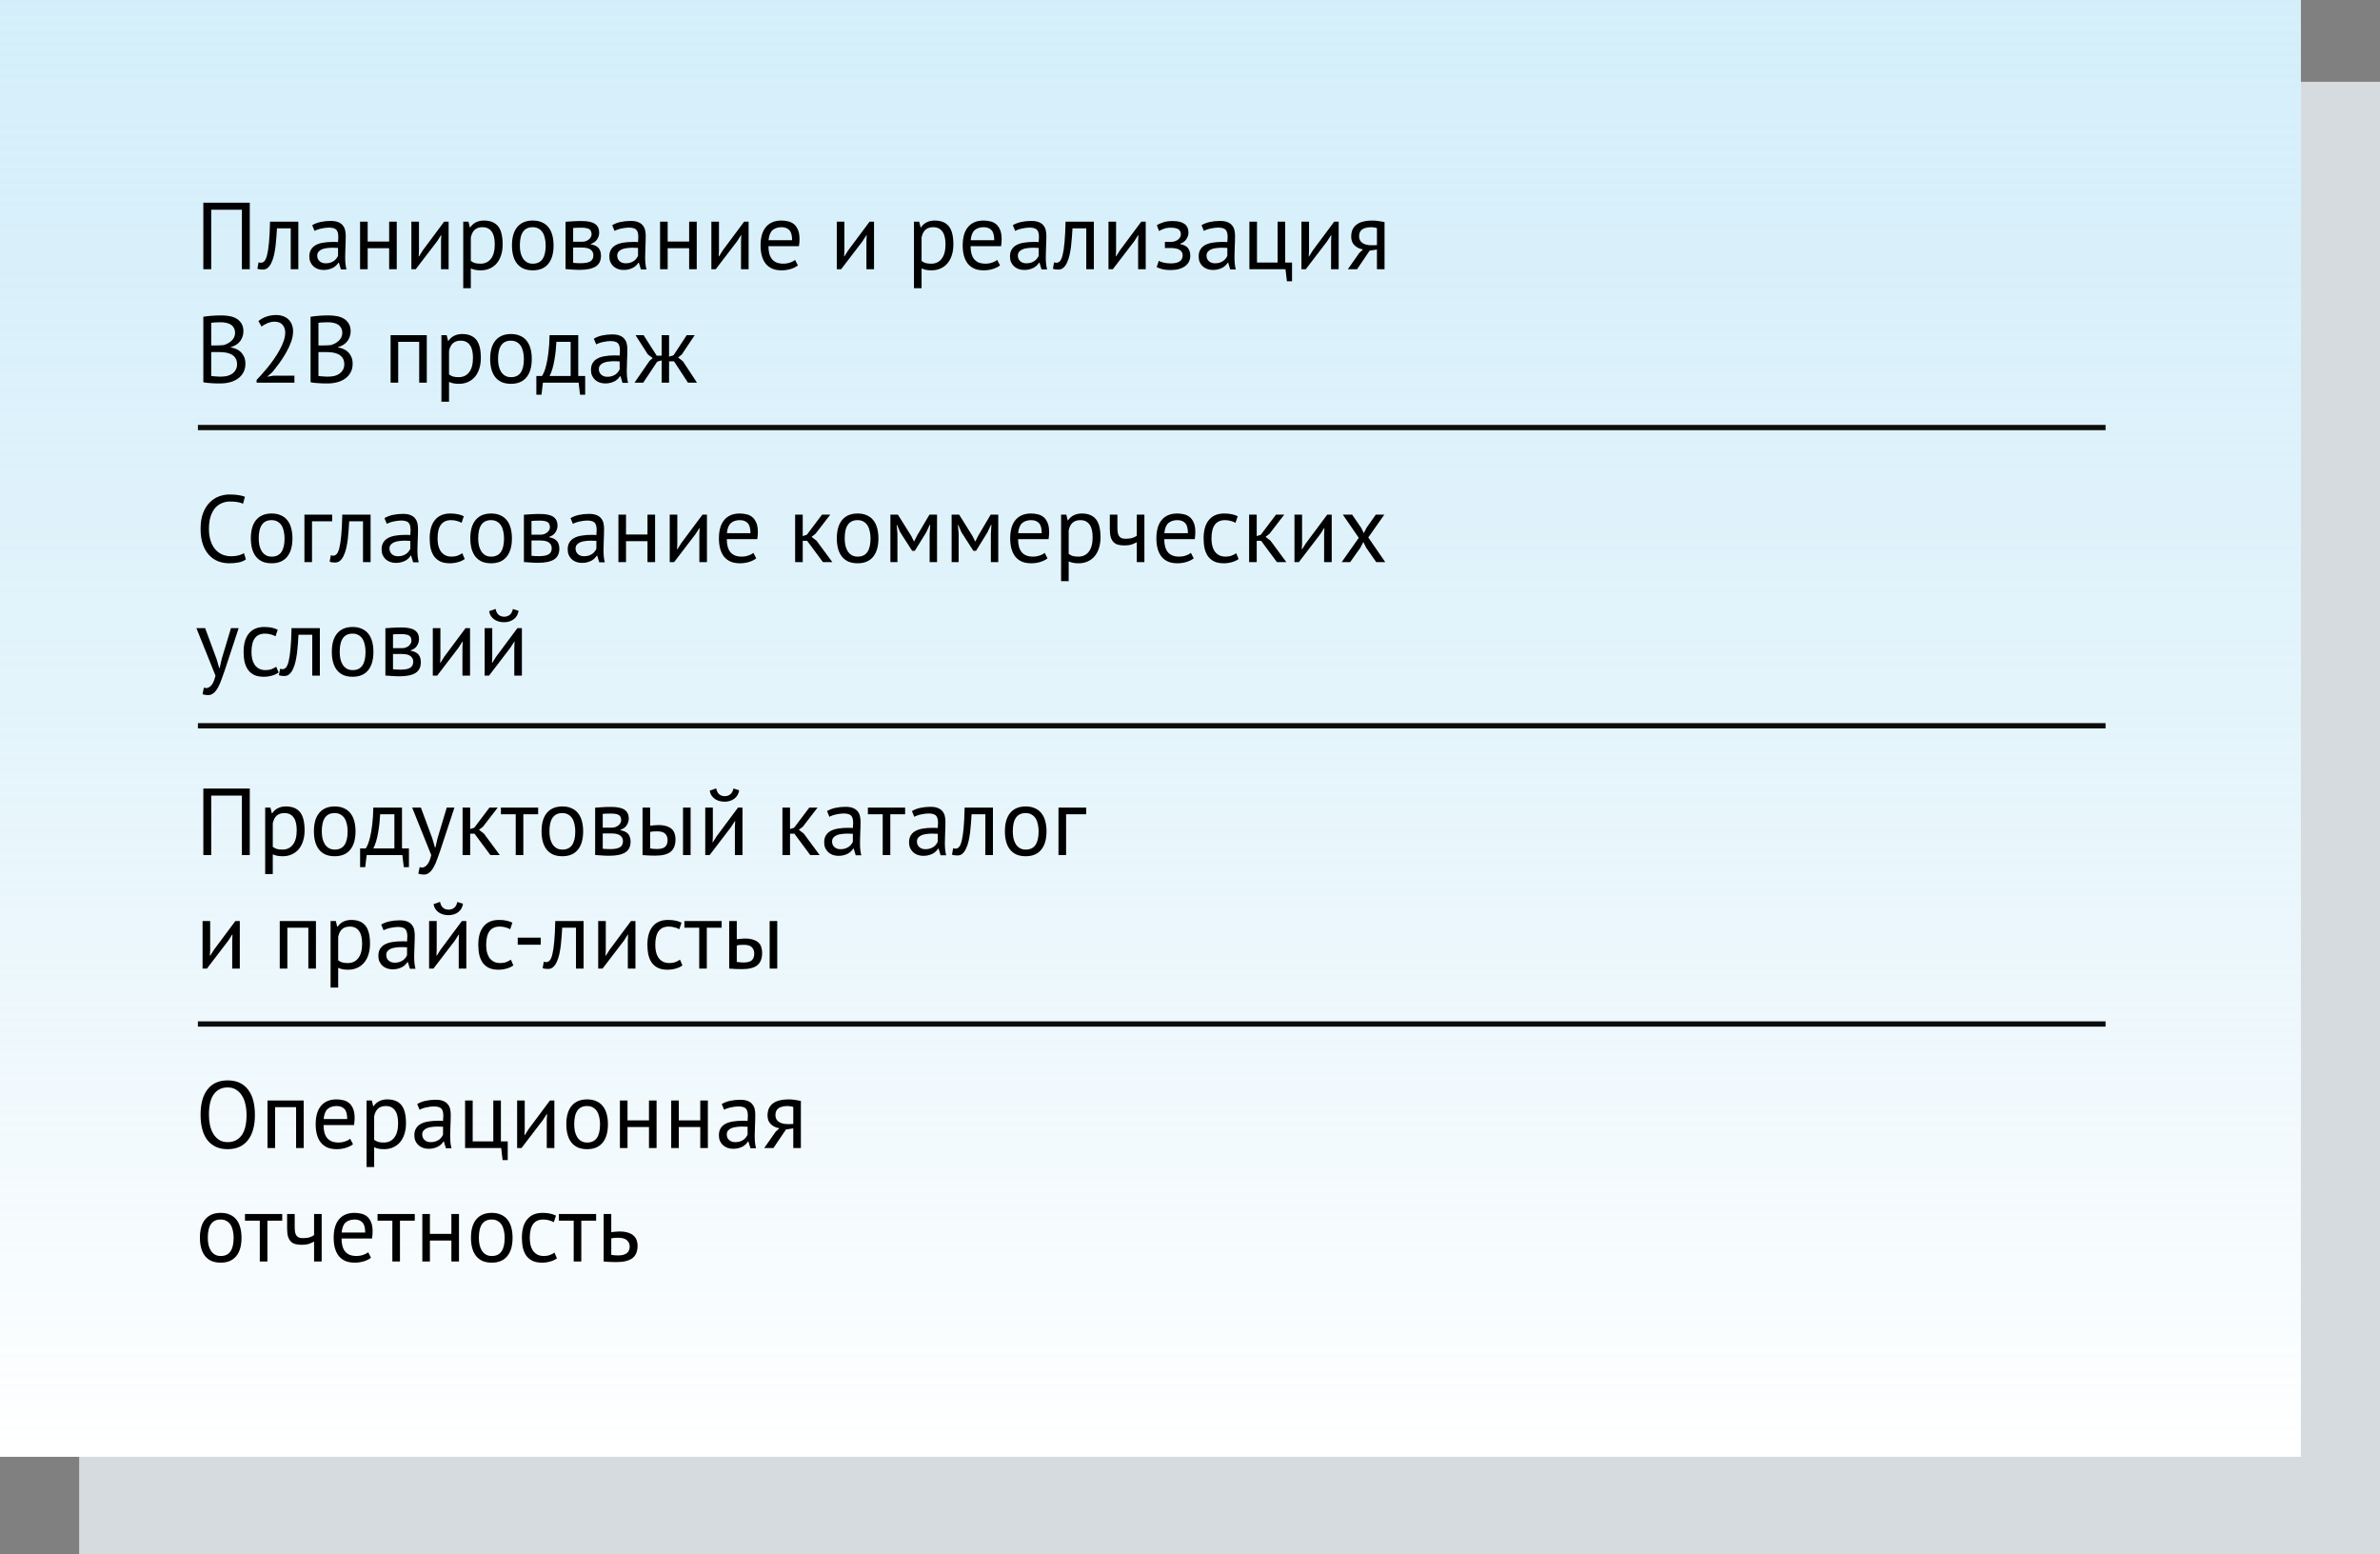
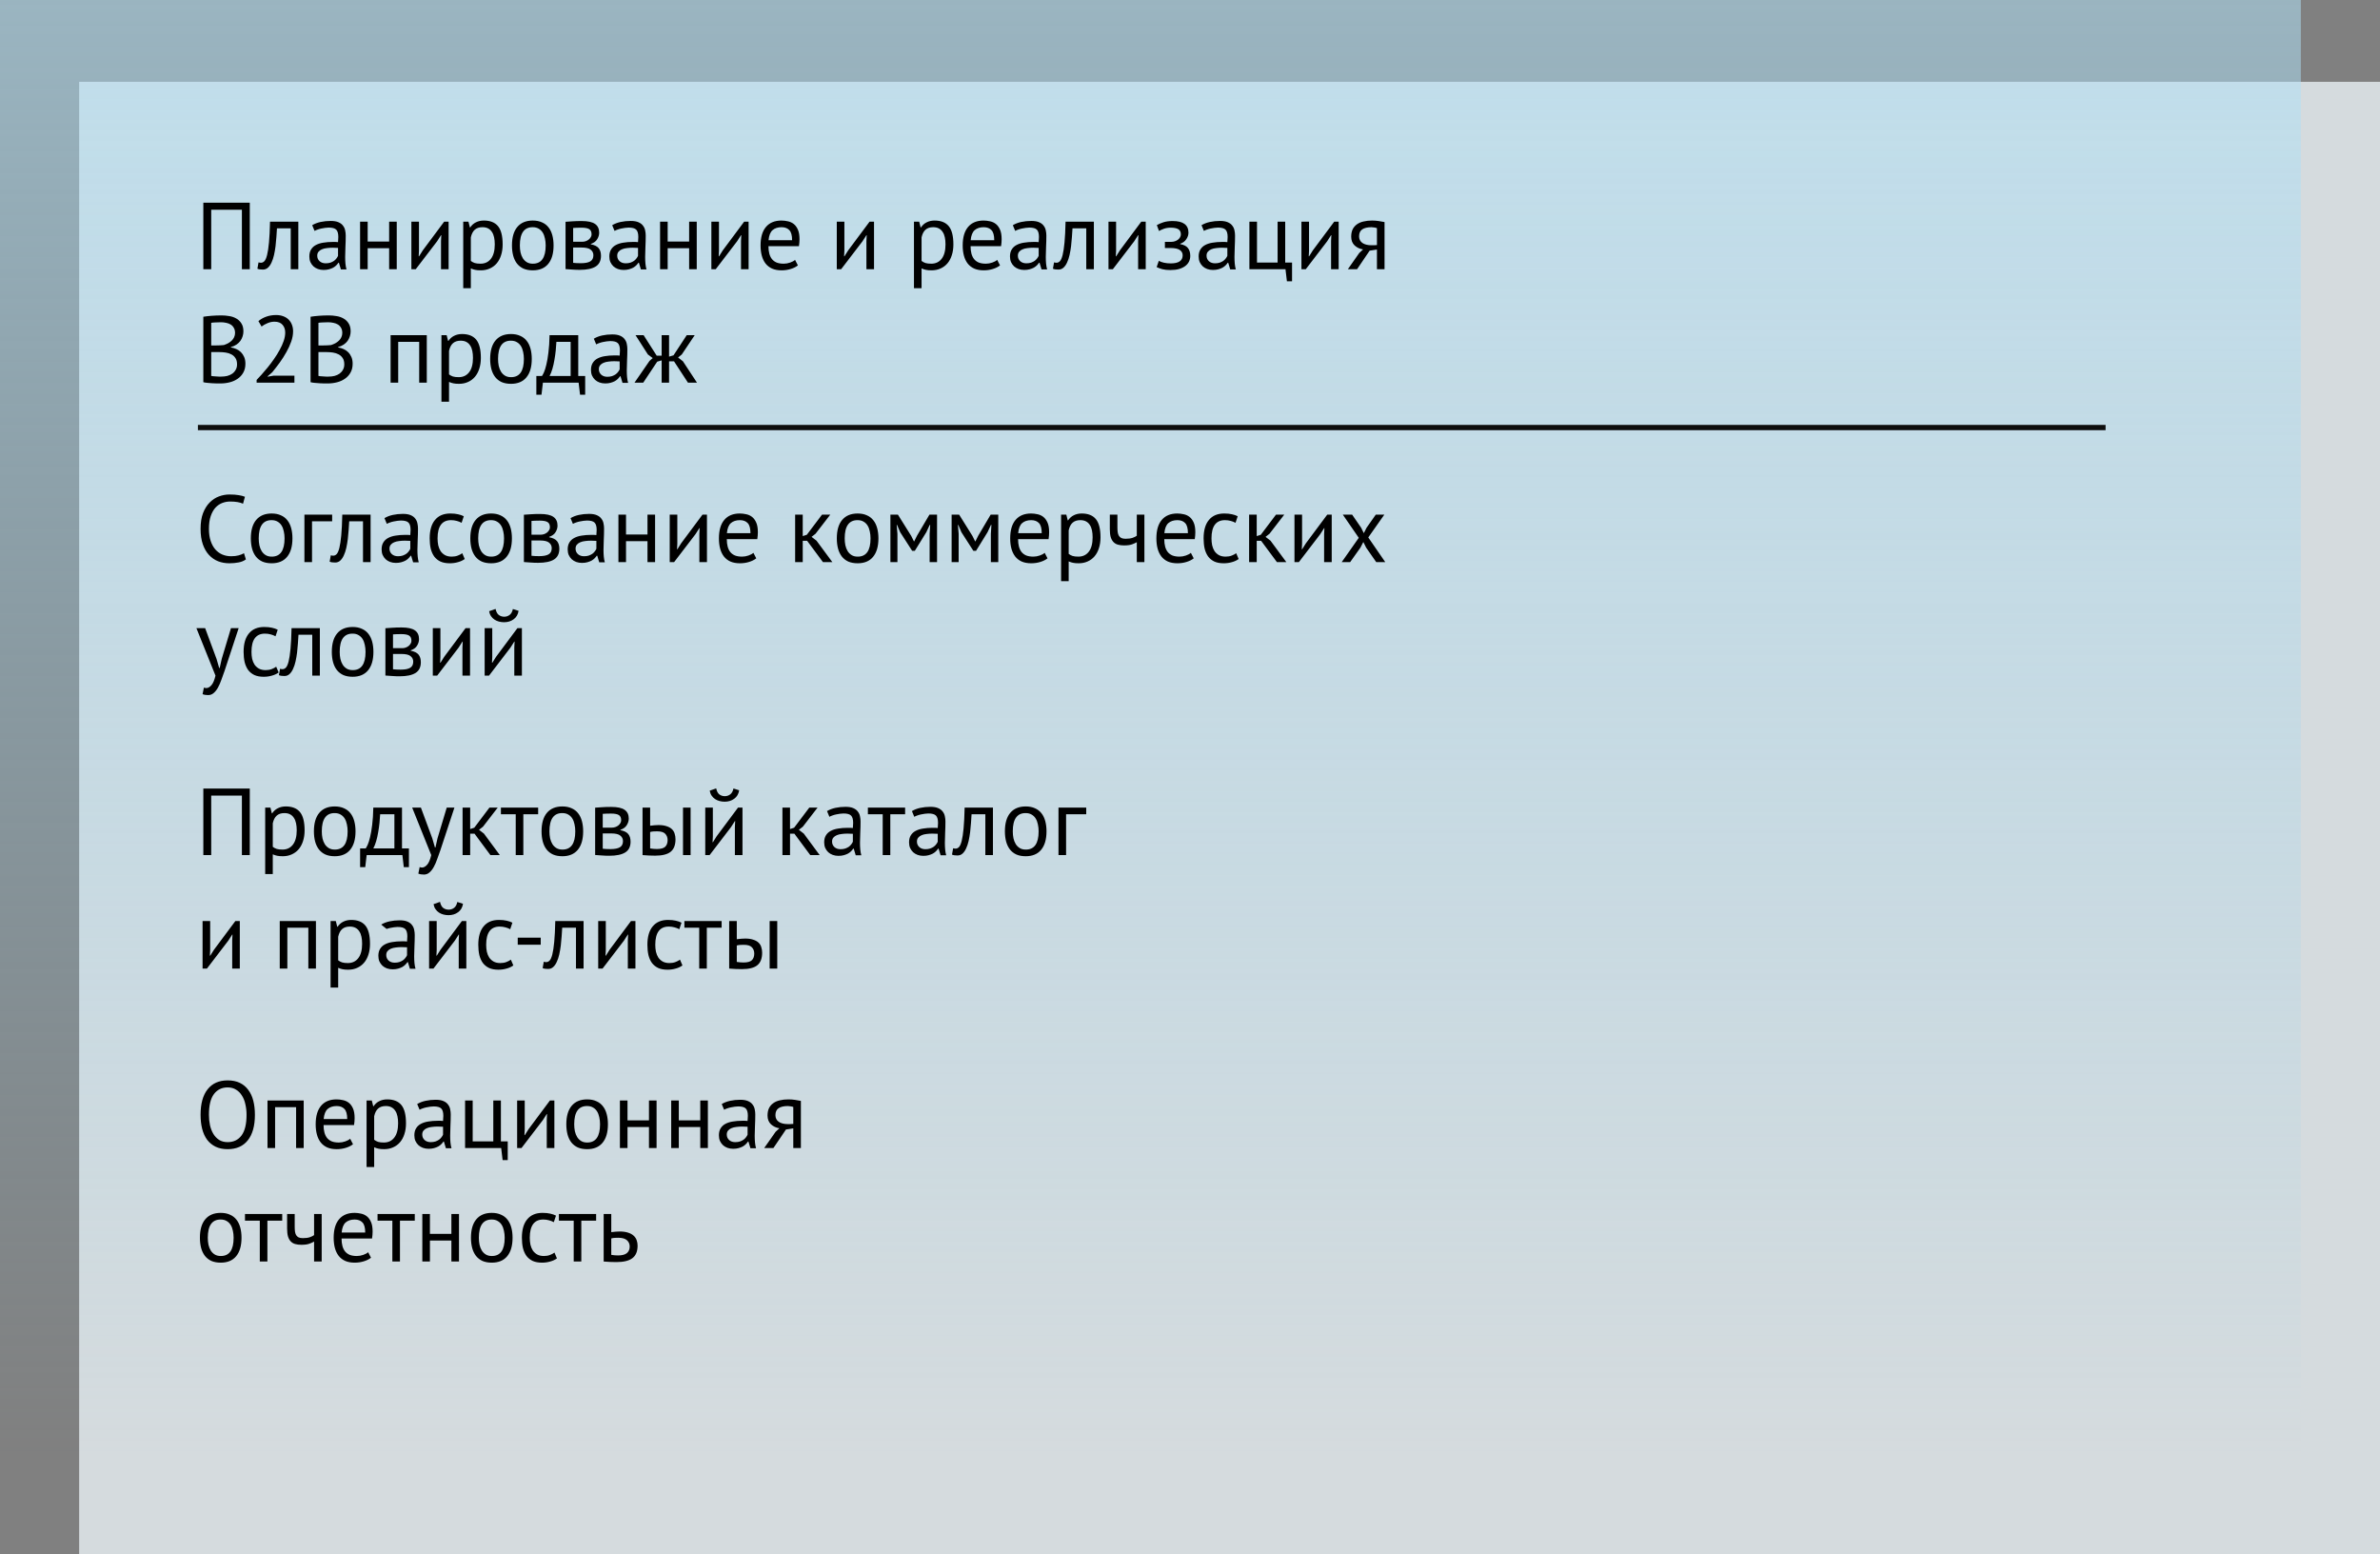
<svg xmlns="http://www.w3.org/2000/svg" width="902" height="589" viewBox="0 0 902 589" fill="none">
  <rect x="0" y="0" width="902" height="589" fill="#808080" stroke="none" />
  <rect x="30" y="31" width="872" height="558" fill="#D5DBDE" />
-   <rect width="872" height="552" fill="white" />
  <rect width="872" height="552" fill="url(#paint0_linear)" />
-   <path d="M91.676 79.464H80.048V102H77.06V76.8H94.664V102H91.676V79.464ZM110.186 86.52H104.966C104.894 87.528 104.822 88.62 104.75 89.796C104.678 90.948 104.57 92.112 104.426 93.288C104.282 94.44 104.09 95.556 103.85 96.636C103.61 97.692 103.298 98.628 102.914 99.444C102.554 100.26 102.098 100.92 101.546 101.424C101.018 101.904 100.382 102.144 99.638 102.144C99.183 102.144 98.787 102.12 98.451 102.072C98.115 102.024 97.814 101.94 97.55 101.82L97.983 99.408C98.27 99.504 98.582 99.552 98.918 99.552C99.398 99.552 99.831 99.348 100.214 98.94C100.598 98.532 100.934 97.764 101.222 96.636C101.51 95.484 101.75 93.9 101.942 91.884C102.134 89.868 102.266 87.24 102.338 84H113.066V102H110.186V86.52ZM118.32 85.332C119.232 84.78 120.288 84.372 121.488 84.108C122.712 83.844 123.984 83.712 125.304 83.712C126.552 83.712 127.548 83.88 128.292 84.216C129.06 84.552 129.636 84.996 130.02 85.548C130.428 86.076 130.692 86.664 130.812 87.312C130.956 87.96 131.028 88.608 131.028 89.256C131.028 90.696 130.992 92.1 130.92 93.468C130.848 94.836 130.812 96.132 130.812 97.356C130.812 98.244 130.848 99.084 130.92 99.876C130.992 100.668 131.124 101.4 131.316 102.072H129.192L128.436 99.552H128.256C128.04 99.888 127.764 100.224 127.428 100.56C127.116 100.872 126.732 101.16 126.276 101.424C125.82 101.664 125.292 101.868 124.692 102.036C124.092 102.204 123.408 102.288 122.64 102.288C121.872 102.288 121.152 102.168 120.48 101.928C119.832 101.688 119.268 101.352 118.788 100.92C118.308 100.464 117.924 99.924 117.636 99.3C117.372 98.676 117.24 97.968 117.24 97.176C117.24 96.12 117.456 95.244 117.888 94.548C118.32 93.828 118.92 93.264 119.688 92.856C120.48 92.424 121.416 92.124 122.496 91.956C123.6 91.764 124.812 91.668 126.132 91.668C126.468 91.668 126.792 91.668 127.104 91.668C127.44 91.668 127.776 91.692 128.112 91.74C128.184 91.02 128.22 90.372 128.22 89.796C128.22 88.476 127.956 87.552 127.428 87.024C126.9 86.496 125.94 86.232 124.548 86.232C124.14 86.232 123.696 86.268 123.216 86.34C122.76 86.388 122.28 86.472 121.776 86.592C121.296 86.688 120.828 86.82 120.372 86.988C119.94 87.132 119.556 87.3 119.22 87.492L118.32 85.332ZM123.432 99.768C124.104 99.768 124.704 99.684 125.232 99.516C125.76 99.324 126.216 99.096 126.6 98.832C126.984 98.544 127.296 98.232 127.536 97.896C127.8 97.56 127.992 97.236 128.112 96.924V93.936C127.776 93.912 127.428 93.9 127.068 93.9C126.732 93.876 126.396 93.864 126.06 93.864C125.316 93.864 124.584 93.912 123.864 94.008C123.168 94.08 122.544 94.236 121.992 94.476C121.464 94.692 121.032 95.004 120.696 95.412C120.384 95.796 120.228 96.288 120.228 96.888C120.228 97.728 120.528 98.424 121.128 98.976C121.728 99.504 122.496 99.768 123.432 99.768ZM147.483 94.044H139.347V102H136.467V84H139.347V91.524H147.483V84H150.363V102H147.483V94.044ZM167.141 91.344L167.249 89.112H167.141L165.665 91.416L157.565 102H155.909V84H158.789V94.98L158.681 97.104H158.825L160.229 94.872L168.329 84H170.021V102H167.141V91.344ZM175.561 84H177.541L178.081 86.16H178.225C178.777 85.32 179.485 84.684 180.349 84.252C181.237 83.796 182.245 83.568 183.373 83.568C185.773 83.568 187.561 84.276 188.737 85.692C189.913 87.108 190.501 89.424 190.501 92.64C190.501 94.152 190.297 95.52 189.889 96.744C189.505 97.944 188.953 98.964 188.233 99.804C187.513 100.644 186.637 101.292 185.605 101.748C184.597 102.204 183.469 102.432 182.221 102.432C181.333 102.432 180.625 102.372 180.097 102.252C179.593 102.156 179.041 101.976 178.441 101.712V109.2H175.561V84ZM182.833 86.088C181.609 86.088 180.637 86.412 179.917 87.06C179.221 87.684 178.729 88.644 178.441 89.94V98.868C178.873 99.204 179.365 99.468 179.917 99.66C180.469 99.828 181.201 99.912 182.113 99.912C183.769 99.912 185.077 99.3 186.037 98.076C187.021 96.828 187.513 95.004 187.513 92.604C187.513 91.62 187.429 90.732 187.261 89.94C187.093 89.124 186.817 88.44 186.433 87.888C186.073 87.312 185.593 86.868 184.993 86.556C184.417 86.244 183.697 86.088 182.833 86.088ZM194.03 93C194.03 89.952 194.702 87.624 196.046 86.016C197.414 84.384 199.37 83.568 201.914 83.568C203.258 83.568 204.422 83.796 205.406 84.252C206.414 84.684 207.242 85.32 207.89 86.16C208.538 86.976 209.018 87.972 209.33 89.148C209.642 90.3 209.798 91.584 209.798 93C209.798 96.048 209.114 98.388 207.746 100.02C206.402 101.628 204.458 102.432 201.914 102.432C200.57 102.432 199.394 102.216 198.386 101.784C197.402 101.328 196.586 100.692 195.938 99.876C195.29 99.036 194.81 98.04 194.498 96.888C194.186 95.712 194.03 94.416 194.03 93ZM197.018 93C197.018 93.912 197.102 94.788 197.27 95.628C197.462 96.468 197.75 97.2 198.134 97.824C198.518 98.448 199.022 98.952 199.646 99.336C200.27 99.72 201.026 99.912 201.914 99.912C205.178 99.936 206.81 97.632 206.81 93C206.81 92.064 206.714 91.176 206.522 90.336C206.354 89.496 206.078 88.764 205.694 88.14C205.31 87.516 204.806 87.024 204.182 86.664C203.558 86.28 202.802 86.088 201.914 86.088C198.65 86.064 197.018 88.368 197.018 93ZM214.338 84.036C215.178 83.988 216.054 83.928 216.966 83.856C217.902 83.784 219.054 83.748 220.422 83.748C222.798 83.748 224.502 84.12 225.534 84.864C226.566 85.584 227.082 86.688 227.082 88.176C227.082 89.016 226.83 89.844 226.326 90.66C225.846 91.452 225.042 92.04 223.914 92.424V92.568C225.33 92.832 226.326 93.324 226.902 94.044C227.478 94.764 227.766 95.724 227.766 96.924C227.766 98.796 227.094 100.152 225.75 100.992C224.406 101.832 222.39 102.252 219.702 102.252C218.694 102.252 217.758 102.216 216.894 102.144C216.03 102.096 215.178 102.036 214.338 101.964V84.036ZM217.218 99.588C217.674 99.636 218.118 99.672 218.55 99.696C219.006 99.72 219.534 99.732 220.134 99.732C221.742 99.732 222.93 99.504 223.698 99.048C224.49 98.592 224.886 97.812 224.886 96.708C224.886 95.844 224.55 95.148 223.878 94.62C223.23 94.068 222.066 93.792 220.386 93.792H217.218V99.588ZM220.746 91.596C221.178 91.596 221.598 91.524 222.006 91.38C222.414 91.236 222.774 91.044 223.086 90.804C223.422 90.54 223.686 90.24 223.878 89.904C224.094 89.568 224.202 89.208 224.202 88.824C224.202 87.864 223.914 87.204 223.338 86.844C222.762 86.46 221.754 86.268 220.314 86.268C219.546 86.268 218.934 86.28 218.478 86.304C218.046 86.328 217.626 86.352 217.218 86.376V91.596H220.746ZM232.015 85.332C232.927 84.78 233.983 84.372 235.183 84.108C236.407 83.844 237.679 83.712 238.999 83.712C240.247 83.712 241.243 83.88 241.987 84.216C242.755 84.552 243.331 84.996 243.715 85.548C244.123 86.076 244.387 86.664 244.507 87.312C244.651 87.96 244.723 88.608 244.723 89.256C244.723 90.696 244.687 92.1 244.615 93.468C244.543 94.836 244.507 96.132 244.507 97.356C244.507 98.244 244.543 99.084 244.615 99.876C244.687 100.668 244.819 101.4 245.011 102.072H242.887L242.131 99.552H241.951C241.735 99.888 241.459 100.224 241.123 100.56C240.811 100.872 240.427 101.16 239.971 101.424C239.515 101.664 238.987 101.868 238.387 102.036C237.787 102.204 237.103 102.288 236.335 102.288C235.567 102.288 234.847 102.168 234.175 101.928C233.527 101.688 232.963 101.352 232.483 100.92C232.003 100.464 231.619 99.924 231.331 99.3C231.067 98.676 230.935 97.968 230.935 97.176C230.935 96.12 231.151 95.244 231.583 94.548C232.015 93.828 232.615 93.264 233.383 92.856C234.175 92.424 235.111 92.124 236.191 91.956C237.295 91.764 238.507 91.668 239.827 91.668C240.163 91.668 240.487 91.668 240.799 91.668C241.135 91.668 241.471 91.692 241.807 91.74C241.879 91.02 241.915 90.372 241.915 89.796C241.915 88.476 241.651 87.552 241.123 87.024C240.595 86.496 239.635 86.232 238.243 86.232C237.835 86.232 237.391 86.268 236.911 86.34C236.455 86.388 235.975 86.472 235.471 86.592C234.991 86.688 234.523 86.82 234.067 86.988C233.635 87.132 233.251 87.3 232.915 87.492L232.015 85.332ZM237.127 99.768C237.799 99.768 238.399 99.684 238.927 99.516C239.455 99.324 239.911 99.096 240.295 98.832C240.679 98.544 240.991 98.232 241.231 97.896C241.495 97.56 241.687 97.236 241.807 96.924V93.936C241.471 93.912 241.123 93.9 240.763 93.9C240.427 93.876 240.091 93.864 239.755 93.864C239.011 93.864 238.279 93.912 237.559 94.008C236.863 94.08 236.239 94.236 235.687 94.476C235.159 94.692 234.727 95.004 234.391 95.412C234.079 95.796 233.923 96.288 233.923 96.888C233.923 97.728 234.223 98.424 234.823 98.976C235.423 99.504 236.191 99.768 237.127 99.768ZM261.179 94.044H253.043V102H250.163V84H253.043V91.524H261.179V84H264.059V102H261.179V94.044ZM280.836 91.344L280.944 89.112H280.836L279.36 91.416L271.26 102H269.604V84H272.484V94.98L272.376 97.104H272.52L273.924 94.872L282.024 84H283.716V102H280.836V91.344ZM302.396 100.56C301.676 101.136 300.764 101.592 299.66 101.928C298.58 102.264 297.428 102.432 296.204 102.432C294.836 102.432 293.648 102.216 292.64 101.784C291.632 101.328 290.804 100.692 290.156 99.876C289.508 99.036 289.028 98.04 288.716 96.888C288.404 95.736 288.248 94.44 288.248 93C288.248 89.928 288.932 87.588 290.3 85.98C291.668 84.372 293.624 83.568 296.168 83.568C296.984 83.568 297.8 83.664 298.616 83.856C299.432 84.024 300.164 84.36 300.812 84.864C301.46 85.368 301.988 86.088 302.396 87.024C302.804 87.936 303.008 89.148 303.008 90.66C303.008 91.452 302.936 92.328 302.792 93.288H291.236C291.236 94.344 291.344 95.28 291.56 96.096C291.776 96.912 292.112 97.608 292.568 98.184C293.024 98.736 293.612 99.168 294.332 99.48C295.076 99.768 295.976 99.912 297.032 99.912C297.848 99.912 298.664 99.768 299.48 99.48C300.296 99.192 300.908 98.856 301.316 98.472L302.396 100.56ZM296.204 86.088C294.788 86.088 293.648 86.46 292.784 87.204C291.944 87.948 291.44 89.22 291.272 91.02H300.2C300.2 89.196 299.852 87.924 299.156 87.204C298.46 86.46 297.476 86.088 296.204 86.088ZM328.367 91.344L328.475 89.112H328.367L326.891 91.416L318.791 102H317.135V84H320.015V94.98L319.907 97.104H320.051L321.455 94.872L329.555 84H331.247V102H328.367V91.344ZM346.385 84H348.365L348.905 86.16H349.049C349.601 85.32 350.309 84.684 351.173 84.252C352.061 83.796 353.069 83.568 354.197 83.568C356.597 83.568 358.385 84.276 359.561 85.692C360.737 87.108 361.325 89.424 361.325 92.64C361.325 94.152 361.121 95.52 360.713 96.744C360.329 97.944 359.777 98.964 359.057 99.804C358.337 100.644 357.461 101.292 356.429 101.748C355.421 102.204 354.293 102.432 353.045 102.432C352.157 102.432 351.449 102.372 350.921 102.252C350.417 102.156 349.865 101.976 349.265 101.712V109.2H346.385V84ZM353.657 86.088C352.433 86.088 351.461 86.412 350.741 87.06C350.045 87.684 349.553 88.644 349.265 89.94V98.868C349.697 99.204 350.189 99.468 350.741 99.66C351.293 99.828 352.025 99.912 352.937 99.912C354.593 99.912 355.901 99.3 356.861 98.076C357.845 96.828 358.337 95.004 358.337 92.604C358.337 91.62 358.253 90.732 358.085 89.94C357.917 89.124 357.641 88.44 357.257 87.888C356.897 87.312 356.417 86.868 355.817 86.556C355.241 86.244 354.521 86.088 353.657 86.088ZM379.002 100.56C378.282 101.136 377.37 101.592 376.266 101.928C375.186 102.264 374.034 102.432 372.81 102.432C371.442 102.432 370.254 102.216 369.246 101.784C368.238 101.328 367.41 100.692 366.762 99.876C366.114 99.036 365.634 98.04 365.322 96.888C365.01 95.736 364.854 94.44 364.854 93C364.854 89.928 365.538 87.588 366.906 85.98C368.274 84.372 370.23 83.568 372.774 83.568C373.59 83.568 374.406 83.664 375.222 83.856C376.038 84.024 376.77 84.36 377.418 84.864C378.066 85.368 378.594 86.088 379.002 87.024C379.41 87.936 379.614 89.148 379.614 90.66C379.614 91.452 379.542 92.328 379.398 93.288H367.842C367.842 94.344 367.95 95.28 368.166 96.096C368.382 96.912 368.718 97.608 369.174 98.184C369.63 98.736 370.218 99.168 370.938 99.48C371.682 99.768 372.582 99.912 373.638 99.912C374.454 99.912 375.27 99.768 376.086 99.48C376.902 99.192 377.514 98.856 377.922 98.472L379.002 100.56ZM372.81 86.088C371.394 86.088 370.254 86.46 369.39 87.204C368.55 87.948 368.046 89.22 367.878 91.02H376.806C376.806 89.196 376.458 87.924 375.762 87.204C375.066 86.46 374.082 86.088 372.81 86.088ZM383.855 85.332C384.767 84.78 385.823 84.372 387.023 84.108C388.247 83.844 389.519 83.712 390.839 83.712C392.087 83.712 393.083 83.88 393.827 84.216C394.595 84.552 395.171 84.996 395.555 85.548C395.963 86.076 396.227 86.664 396.347 87.312C396.491 87.96 396.563 88.608 396.563 89.256C396.563 90.696 396.527 92.1 396.455 93.468C396.383 94.836 396.347 96.132 396.347 97.356C396.347 98.244 396.383 99.084 396.455 99.876C396.527 100.668 396.659 101.4 396.851 102.072H394.727L393.971 99.552H393.791C393.575 99.888 393.299 100.224 392.963 100.56C392.651 100.872 392.267 101.16 391.811 101.424C391.355 101.664 390.827 101.868 390.227 102.036C389.627 102.204 388.943 102.288 388.175 102.288C387.407 102.288 386.687 102.168 386.015 101.928C385.367 101.688 384.803 101.352 384.323 100.92C383.843 100.464 383.459 99.924 383.171 99.3C382.907 98.676 382.775 97.968 382.775 97.176C382.775 96.12 382.991 95.244 383.423 94.548C383.855 93.828 384.455 93.264 385.223 92.856C386.015 92.424 386.951 92.124 388.031 91.956C389.135 91.764 390.347 91.668 391.667 91.668C392.003 91.668 392.327 91.668 392.639 91.668C392.975 91.668 393.311 91.692 393.647 91.74C393.719 91.02 393.755 90.372 393.755 89.796C393.755 88.476 393.491 87.552 392.963 87.024C392.435 86.496 391.475 86.232 390.083 86.232C389.675 86.232 389.231 86.268 388.751 86.34C388.295 86.388 387.815 86.472 387.311 86.592C386.831 86.688 386.363 86.82 385.907 86.988C385.475 87.132 385.091 87.3 384.755 87.492L383.855 85.332ZM388.967 99.768C389.639 99.768 390.239 99.684 390.767 99.516C391.295 99.324 391.751 99.096 392.135 98.832C392.519 98.544 392.831 98.232 393.071 97.896C393.335 97.56 393.527 97.236 393.647 96.924V93.936C393.311 93.912 392.963 93.9 392.603 93.9C392.267 93.876 391.931 93.864 391.595 93.864C390.851 93.864 390.119 93.912 389.399 94.008C388.703 94.08 388.079 94.236 387.527 94.476C386.999 94.692 386.567 95.004 386.231 95.412C385.919 95.796 385.763 96.288 385.763 96.888C385.763 97.728 386.063 98.424 386.663 98.976C387.263 99.504 388.031 99.768 388.967 99.768ZM411.686 86.52H406.466C406.394 87.528 406.322 88.62 406.25 89.796C406.178 90.948 406.07 92.112 405.926 93.288C405.782 94.44 405.59 95.556 405.35 96.636C405.11 97.692 404.798 98.628 404.414 99.444C404.054 100.26 403.598 100.92 403.046 101.424C402.518 101.904 401.882 102.144 401.138 102.144C400.682 102.144 400.286 102.12 399.95 102.072C399.614 102.024 399.314 101.94 399.05 101.82L399.482 99.408C399.77 99.504 400.082 99.552 400.418 99.552C400.898 99.552 401.33 99.348 401.714 98.94C402.098 98.532 402.434 97.764 402.722 96.636C403.01 95.484 403.25 93.9 403.442 91.884C403.634 89.868 403.766 87.24 403.838 84H414.566V102H411.686V86.52ZM431.34 91.344L431.448 89.112H431.34L429.864 91.416L421.764 102H420.108V84H422.988V94.98L422.88 97.104H423.024L424.428 94.872L432.528 84H434.22V102H431.34V91.344ZM441.488 93.972V91.632H444.008C444.44 91.632 444.86 91.56 445.268 91.416C445.7 91.272 446.084 91.08 446.42 90.84C446.756 90.576 447.02 90.276 447.212 89.94C447.428 89.58 447.536 89.208 447.536 88.824C447.536 87.888 447.212 87.228 446.564 86.844C445.916 86.46 444.944 86.268 443.648 86.268C442.712 86.268 441.848 86.412 441.056 86.7C440.288 86.988 439.688 87.264 439.256 87.528L438.428 85.296C439.148 84.888 439.988 84.528 440.948 84.216C441.932 83.904 443.096 83.748 444.44 83.748C448.424 83.748 450.416 85.224 450.416 88.176C450.416 89.016 450.14 89.844 449.588 90.66C449.06 91.452 448.292 92.016 447.284 92.352V92.496C448.7 92.76 449.684 93.264 450.236 94.008C450.812 94.752 451.1 95.736 451.1 96.96C451.1 97.728 450.944 98.436 450.632 99.084C450.32 99.732 449.852 100.296 449.228 100.776C448.604 101.256 447.812 101.64 446.852 101.928C445.916 102.192 444.824 102.324 443.576 102.324C442.352 102.324 441.332 102.216 440.516 102C439.724 101.784 439.004 101.52 438.356 101.208L439.184 98.832C439.736 99.144 440.396 99.384 441.164 99.552C441.956 99.72 442.808 99.804 443.72 99.804C445.184 99.804 446.3 99.552 447.068 99.048C447.836 98.544 448.22 97.776 448.22 96.744C448.22 95.88 447.86 95.208 447.14 94.728C446.42 94.224 445.232 93.972 443.576 93.972H441.488ZM455.363 85.332C456.275 84.78 457.331 84.372 458.531 84.108C459.755 83.844 461.027 83.712 462.347 83.712C463.595 83.712 464.591 83.88 465.335 84.216C466.103 84.552 466.679 84.996 467.063 85.548C467.471 86.076 467.735 86.664 467.855 87.312C467.999 87.96 468.071 88.608 468.071 89.256C468.071 90.696 468.035 92.1 467.963 93.468C467.891 94.836 467.855 96.132 467.855 97.356C467.855 98.244 467.891 99.084 467.963 99.876C468.035 100.668 468.167 101.4 468.359 102.072H466.235L465.479 99.552H465.299C465.083 99.888 464.807 100.224 464.471 100.56C464.159 100.872 463.775 101.16 463.319 101.424C462.863 101.664 462.335 101.868 461.735 102.036C461.135 102.204 460.451 102.288 459.683 102.288C458.915 102.288 458.195 102.168 457.523 101.928C456.875 101.688 456.311 101.352 455.831 100.92C455.351 100.464 454.967 99.924 454.679 99.3C454.415 98.676 454.283 97.968 454.283 97.176C454.283 96.12 454.499 95.244 454.931 94.548C455.363 93.828 455.963 93.264 456.731 92.856C457.523 92.424 458.459 92.124 459.539 91.956C460.643 91.764 461.855 91.668 463.175 91.668C463.511 91.668 463.835 91.668 464.147 91.668C464.483 91.668 464.819 91.692 465.155 91.74C465.227 91.02 465.263 90.372 465.263 89.796C465.263 88.476 464.999 87.552 464.471 87.024C463.943 86.496 462.983 86.232 461.591 86.232C461.183 86.232 460.739 86.268 460.259 86.34C459.803 86.388 459.323 86.472 458.819 86.592C458.339 86.688 457.871 86.82 457.415 86.988C456.983 87.132 456.599 87.3 456.263 87.492L455.363 85.332ZM460.475 99.768C461.147 99.768 461.747 99.684 462.275 99.516C462.803 99.324 463.259 99.096 463.643 98.832C464.027 98.544 464.339 98.232 464.579 97.896C464.843 97.56 465.035 97.236 465.155 96.924V93.936C464.819 93.912 464.471 93.9 464.111 93.9C463.775 93.876 463.439 93.864 463.103 93.864C462.359 93.864 461.627 93.912 460.907 94.008C460.211 94.08 459.587 94.236 459.035 94.476C458.507 94.692 458.075 95.004 457.739 95.412C457.427 95.796 457.271 96.288 457.271 96.888C457.271 97.728 457.571 98.424 458.171 98.976C458.771 99.504 459.539 99.768 460.475 99.768ZM489.674 106.572H487.73L487.19 102H473.51V84H476.39V99.48H484.202V84H487.082V99.48H489.674V106.572ZM504.465 91.344L504.573 89.112H504.465L502.989 91.416L494.889 102H493.233V84H496.113V94.98L496.005 97.104H496.149L497.553 94.872L505.653 84H507.345V102H504.465V91.344ZM521.849 94.548L519.077 94.98L514.325 102H510.833L515.153 95.844L516.593 94.512C515.345 94.32 514.277 93.816 513.389 93C512.525 92.184 512.093 91.08 512.093 89.688C512.093 88.608 512.273 87.684 512.633 86.916C513.017 86.148 513.557 85.512 514.253 85.008C514.949 84.504 515.777 84.144 516.737 83.928C517.697 83.688 518.777 83.568 519.977 83.568C520.865 83.568 521.693 83.628 522.461 83.748C523.229 83.868 523.985 84 524.729 84.144V102H521.849V94.548ZM521.849 86.448C521.537 86.328 521.189 86.244 520.805 86.196C520.421 86.124 520.085 86.088 519.797 86.088C518.261 86.088 517.085 86.364 516.269 86.916C515.477 87.468 515.081 88.344 515.081 89.544C515.081 90.624 515.501 91.464 516.341 92.064C517.205 92.64 518.333 92.928 519.725 92.928C519.749 92.928 519.785 92.928 519.833 92.928C519.881 92.928 519.977 92.928 520.121 92.928C520.265 92.928 520.469 92.928 520.733 92.928C520.997 92.904 521.369 92.88 521.849 92.856V86.448ZM92.252 125.56C92.252 126.16 92.156 126.772 91.964 127.396C91.772 128.02 91.484 128.608 91.1 129.16C90.716 129.688 90.224 130.156 89.624 130.564C89.024 130.972 88.316 131.284 87.5 131.5V131.644C88.22 131.764 88.904 131.968 89.552 132.256C90.224 132.544 90.812 132.94 91.316 133.444C91.82 133.948 92.228 134.56 92.54 135.28C92.852 136 93.008 136.852 93.008 137.836C93.008 139.132 92.732 140.26 92.18 141.22C91.652 142.156 90.944 142.924 90.056 143.524C89.192 144.124 88.196 144.568 87.068 144.856C85.94 145.144 84.788 145.288 83.612 145.288C83.204 145.288 82.724 145.288 82.172 145.288C81.62 145.288 81.044 145.264 80.444 145.216C79.844 145.192 79.244 145.144 78.644 145.072C78.044 145.024 77.516 144.94 77.06 144.82V120.016C77.948 119.872 78.98 119.752 80.156 119.656C81.332 119.56 82.616 119.512 84.008 119.512C84.944 119.512 85.892 119.596 86.852 119.764C87.836 119.908 88.724 120.208 89.516 120.664C90.308 121.096 90.956 121.708 91.46 122.5C91.988 123.292 92.252 124.312 92.252 125.56ZM83.9 142.696C84.668 142.696 85.412 142.612 86.132 142.444C86.852 142.252 87.488 141.964 88.04 141.58C88.592 141.172 89.024 140.68 89.336 140.104C89.672 139.528 89.84 138.844 89.84 138.052C89.84 137.068 89.636 136.276 89.228 135.676C88.844 135.076 88.328 134.608 87.68 134.272C87.056 133.936 86.348 133.708 85.556 133.588C84.764 133.468 83.972 133.408 83.18 133.408H80.048V142.444C80.216 142.492 80.456 142.528 80.768 142.552C81.08 142.576 81.416 142.6 81.776 142.624C82.136 142.648 82.508 142.672 82.892 142.696C83.276 142.696 83.612 142.696 83.9 142.696ZM81.92 130.888C82.328 130.888 82.82 130.876 83.396 130.852C83.972 130.828 84.452 130.792 84.836 130.744C85.412 130.552 85.952 130.324 86.456 130.06C86.96 129.772 87.404 129.448 87.788 129.088C88.196 128.704 88.508 128.272 88.724 127.792C88.964 127.288 89.084 126.748 89.084 126.172C89.084 125.38 88.928 124.732 88.616 124.228C88.328 123.7 87.932 123.28 87.428 122.968C86.924 122.656 86.348 122.44 85.7 122.32C85.052 122.176 84.392 122.104 83.72 122.104C82.928 122.104 82.196 122.128 81.524 122.176C80.876 122.2 80.384 122.248 80.048 122.32V130.888H81.92ZM111.079 125.524C111.079 126.796 110.839 128.104 110.359 129.448C109.903 130.768 109.291 132.1 108.523 133.444C107.779 134.788 106.939 136.108 106.003 137.404C105.067 138.676 104.131 139.888 103.195 141.04L101.431 142.588V142.732L103.735 142.336H111.583V145H97.255V143.956C97.783 143.404 98.419 142.72 99.163 141.904C99.907 141.088 100.675 140.188 101.467 139.204C102.283 138.196 103.075 137.14 103.843 136.036C104.635 134.908 105.343 133.768 105.967 132.616C106.615 131.464 107.131 130.324 107.515 129.196C107.899 128.068 108.091 127 108.091 125.992C108.091 124.816 107.755 123.844 107.083 123.076C106.411 122.284 105.391 121.888 104.023 121.888C103.111 121.888 102.223 122.08 101.359 122.464C100.495 122.824 99.751 123.244 99.127 123.724L97.939 121.672C98.779 120.952 99.775 120.388 100.927 119.98C102.079 119.572 103.315 119.368 104.635 119.368C105.667 119.368 106.579 119.524 107.371 119.836C108.163 120.124 108.835 120.544 109.387 121.096C109.939 121.648 110.359 122.308 110.647 123.076C110.935 123.82 111.079 124.636 111.079 125.524ZM132.893 125.56C132.893 126.16 132.797 126.772 132.605 127.396C132.413 128.02 132.125 128.608 131.741 129.16C131.357 129.688 130.865 130.156 130.265 130.564C129.665 130.972 128.957 131.284 128.141 131.5V131.644C128.861 131.764 129.545 131.968 130.193 132.256C130.865 132.544 131.453 132.94 131.957 133.444C132.461 133.948 132.869 134.56 133.181 135.28C133.493 136 133.649 136.852 133.649 137.836C133.649 139.132 133.373 140.26 132.821 141.22C132.293 142.156 131.585 142.924 130.697 143.524C129.833 144.124 128.837 144.568 127.709 144.856C126.581 145.144 125.429 145.288 124.253 145.288C123.845 145.288 123.365 145.288 122.813 145.288C122.261 145.288 121.685 145.264 121.085 145.216C120.485 145.192 119.885 145.144 119.285 145.072C118.685 145.024 118.157 144.94 117.701 144.82V120.016C118.589 119.872 119.621 119.752 120.797 119.656C121.973 119.56 123.257 119.512 124.649 119.512C125.585 119.512 126.533 119.596 127.493 119.764C128.477 119.908 129.365 120.208 130.157 120.664C130.949 121.096 131.597 121.708 132.101 122.5C132.629 123.292 132.893 124.312 132.893 125.56ZM124.541 142.696C125.309 142.696 126.053 142.612 126.773 142.444C127.493 142.252 128.129 141.964 128.681 141.58C129.233 141.172 129.665 140.68 129.977 140.104C130.313 139.528 130.481 138.844 130.481 138.052C130.481 137.068 130.277 136.276 129.869 135.676C129.485 135.076 128.969 134.608 128.321 134.272C127.697 133.936 126.989 133.708 126.197 133.588C125.405 133.468 124.613 133.408 123.821 133.408H120.689V142.444C120.857 142.492 121.097 142.528 121.409 142.552C121.721 142.576 122.057 142.6 122.417 142.624C122.777 142.648 123.149 142.672 123.533 142.696C123.917 142.696 124.253 142.696 124.541 142.696ZM122.561 130.888C122.969 130.888 123.461 130.876 124.037 130.852C124.613 130.828 125.093 130.792 125.477 130.744C126.053 130.552 126.593 130.324 127.097 130.06C127.601 129.772 128.045 129.448 128.429 129.088C128.837 128.704 129.149 128.272 129.365 127.792C129.605 127.288 129.725 126.748 129.725 126.172C129.725 125.38 129.569 124.732 129.257 124.228C128.969 123.7 128.573 123.28 128.069 122.968C127.565 122.656 126.989 122.44 126.341 122.32C125.693 122.176 125.033 122.104 124.361 122.104C123.569 122.104 122.837 122.128 122.165 122.176C121.517 122.2 121.025 122.248 120.689 122.32V130.888H122.561ZM158.87 129.52H150.914V145H148.034V127H161.75V145H158.87V129.52ZM167.299 127H169.279L169.819 129.16H169.963C170.515 128.32 171.223 127.684 172.087 127.252C172.975 126.796 173.983 126.568 175.111 126.568C177.511 126.568 179.299 127.276 180.475 128.692C181.651 130.108 182.239 132.424 182.239 135.64C182.239 137.152 182.035 138.52 181.627 139.744C181.243 140.944 180.691 141.964 179.971 142.804C179.251 143.644 178.375 144.292 177.343 144.748C176.335 145.204 175.207 145.432 173.959 145.432C173.071 145.432 172.363 145.372 171.835 145.252C171.331 145.156 170.779 144.976 170.179 144.712V152.2H167.299V127ZM174.571 129.088C173.347 129.088 172.375 129.412 171.655 130.06C170.959 130.684 170.467 131.644 170.179 132.94V141.868C170.611 142.204 171.103 142.468 171.655 142.66C172.207 142.828 172.939 142.912 173.851 142.912C175.507 142.912 176.815 142.3 177.775 141.076C178.759 139.828 179.251 138.004 179.251 135.604C179.251 134.62 179.167 133.732 178.999 132.94C178.831 132.124 178.555 131.44 178.171 130.888C177.811 130.312 177.331 129.868 176.731 129.556C176.155 129.244 175.435 129.088 174.571 129.088ZM185.768 136C185.768 132.952 186.44 130.624 187.784 129.016C189.152 127.384 191.108 126.568 193.652 126.568C194.996 126.568 196.16 126.796 197.144 127.252C198.152 127.684 198.98 128.32 199.628 129.16C200.276 129.976 200.756 130.972 201.068 132.148C201.38 133.3 201.536 134.584 201.536 136C201.536 139.048 200.852 141.388 199.484 143.02C198.14 144.628 196.196 145.432 193.652 145.432C192.308 145.432 191.132 145.216 190.124 144.784C189.14 144.328 188.324 143.692 187.676 142.876C187.028 142.036 186.548 141.04 186.236 139.888C185.924 138.712 185.768 137.416 185.768 136ZM188.756 136C188.756 136.912 188.84 137.788 189.008 138.628C189.2 139.468 189.488 140.2 189.872 140.824C190.256 141.448 190.76 141.952 191.384 142.336C192.008 142.72 192.764 142.912 193.652 142.912C196.916 142.936 198.548 140.632 198.548 136C198.548 135.064 198.452 134.176 198.26 133.336C198.092 132.496 197.816 131.764 197.432 131.14C197.048 130.516 196.544 130.024 195.92 129.664C195.296 129.28 194.54 129.088 193.652 129.088C190.388 129.064 188.756 131.368 188.756 136ZM221.778 149.572H219.834L219.294 145H205.758L205.218 149.572H203.274V142.48H205.398C205.59 142.216 205.842 141.748 206.154 141.076C206.466 140.38 206.766 139.42 207.054 138.196C207.366 136.948 207.63 135.412 207.846 133.588C208.086 131.74 208.23 129.544 208.278 127H219.15V142.48H221.778V149.572ZM216.27 142.48V129.52H210.87C210.822 130.528 210.738 131.632 210.618 132.832C210.498 134.008 210.33 135.196 210.114 136.396C209.922 137.572 209.67 138.688 209.358 139.744C209.046 140.8 208.686 141.712 208.278 142.48H216.27ZM225.054 128.332C225.966 127.78 227.022 127.372 228.222 127.108C229.446 126.844 230.718 126.712 232.038 126.712C233.286 126.712 234.282 126.88 235.026 127.216C235.794 127.552 236.37 127.996 236.754 128.548C237.162 129.076 237.426 129.664 237.546 130.312C237.69 130.96 237.762 131.608 237.762 132.256C237.762 133.696 237.726 135.1 237.654 136.468C237.582 137.836 237.546 139.132 237.546 140.356C237.546 141.244 237.582 142.084 237.654 142.876C237.726 143.668 237.858 144.4 238.05 145.072H235.926L235.17 142.552H234.99C234.774 142.888 234.498 143.224 234.162 143.56C233.85 143.872 233.466 144.16 233.01 144.424C232.554 144.664 232.026 144.868 231.426 145.036C230.826 145.204 230.142 145.288 229.374 145.288C228.606 145.288 227.886 145.168 227.214 144.928C226.566 144.688 226.002 144.352 225.522 143.92C225.042 143.464 224.658 142.924 224.37 142.3C224.106 141.676 223.974 140.968 223.974 140.176C223.974 139.12 224.19 138.244 224.622 137.548C225.054 136.828 225.654 136.264 226.422 135.856C227.214 135.424 228.15 135.124 229.23 134.956C230.334 134.764 231.546 134.668 232.866 134.668C233.202 134.668 233.526 134.668 233.838 134.668C234.174 134.668 234.51 134.692 234.846 134.74C234.918 134.02 234.954 133.372 234.954 132.796C234.954 131.476 234.69 130.552 234.162 130.024C233.634 129.496 232.674 129.232 231.282 129.232C230.874 129.232 230.43 129.268 229.95 129.34C229.494 129.388 229.014 129.472 228.51 129.592C228.03 129.688 227.562 129.82 227.106 129.988C226.674 130.132 226.29 130.3 225.954 130.492L225.054 128.332ZM230.166 142.768C230.838 142.768 231.438 142.684 231.966 142.516C232.494 142.324 232.95 142.096 233.334 141.832C233.718 141.544 234.03 141.232 234.27 140.896C234.534 140.56 234.726 140.236 234.846 139.924V136.936C234.51 136.912 234.162 136.9 233.802 136.9C233.466 136.876 233.13 136.864 232.794 136.864C232.05 136.864 231.318 136.912 230.598 137.008C229.902 137.08 229.278 137.236 228.726 137.476C228.198 137.692 227.766 138.004 227.43 138.412C227.118 138.796 226.962 139.288 226.962 139.888C226.962 140.728 227.262 141.424 227.862 141.976C228.462 142.504 229.23 142.768 230.166 142.768ZM249.07 137.044L243.778 145H240.466L246.154 136.756L247.378 135.676L245.542 134.308L240.862 127H243.922L248.89 134.776H250.762V127H253.57V135.136L255.262 134.632L260.266 127H263.29L258.394 134.308L256.99 135.46L258.826 136.9L264.154 145H260.734L255.442 136.9H253.57V145H250.762V136.54L249.07 137.044ZM93.188 211.956C92.468 212.508 91.556 212.892 90.452 213.108C89.348 213.324 88.172 213.432 86.924 213.432C85.412 213.432 83.996 213.18 82.676 212.676C81.356 212.148 80.204 211.356 79.22 210.3C78.236 209.244 77.456 207.9 76.88 206.268C76.304 204.612 76.016 202.656 76.016 200.4C76.016 198.048 76.328 196.056 76.952 194.424C77.6 192.768 78.44 191.424 79.472 190.392C80.528 189.336 81.704 188.568 83 188.088C84.296 187.608 85.616 187.368 86.96 187.368C88.4 187.368 89.576 187.452 90.488 187.62C91.4 187.764 92.18 187.968 92.828 188.232L92.108 190.86C90.956 190.308 89.312 190.032 87.176 190.032C86.192 190.032 85.22 190.212 84.26 190.572C83.3 190.932 82.436 191.52 81.668 192.336C80.924 193.152 80.324 194.22 79.868 195.54C79.412 196.86 79.184 198.48 79.184 200.4C79.184 202.128 79.4 203.64 79.832 204.936C80.264 206.232 80.852 207.312 81.596 208.176C82.364 209.04 83.252 209.688 84.26 210.12C85.292 210.552 86.408 210.768 87.608 210.768C88.688 210.768 89.624 210.66 90.416 210.444C91.232 210.228 91.916 209.952 92.468 209.616L93.188 211.956ZM95.065 204C95.065 200.952 95.737 198.624 97.081 197.016C98.449 195.384 100.405 194.568 102.949 194.568C104.293 194.568 105.457 194.796 106.441 195.252C107.449 195.684 108.277 196.32 108.925 197.16C109.573 197.976 110.053 198.972 110.365 200.148C110.677 201.3 110.833 202.584 110.833 204C110.833 207.048 110.149 209.388 108.781 211.02C107.437 212.628 105.493 213.432 102.949 213.432C101.605 213.432 100.429 213.216 99.421 212.784C98.437 212.328 97.621 211.692 96.973 210.876C96.325 210.036 95.845 209.04 95.533 207.888C95.221 206.712 95.065 205.416 95.065 204ZM98.053 204C98.053 204.912 98.137 205.788 98.305 206.628C98.497 207.468 98.785 208.2 99.169 208.824C99.553 209.448 100.057 209.952 100.681 210.336C101.305 210.72 102.061 210.912 102.949 210.912C106.213 210.936 107.845 208.632 107.845 204C107.845 203.064 107.749 202.176 107.557 201.336C107.389 200.496 107.113 199.764 106.729 199.14C106.345 198.516 105.841 198.024 105.217 197.664C104.593 197.28 103.837 197.088 102.949 197.088C99.685 197.064 98.053 199.368 98.053 204ZM125.886 197.52H118.254V213H115.374V195H125.886V197.52ZM137.573 197.52H132.353C132.281 198.528 132.209 199.62 132.137 200.796C132.065 201.948 131.957 203.112 131.813 204.288C131.669 205.44 131.477 206.556 131.237 207.636C130.997 208.692 130.685 209.628 130.301 210.444C129.941 211.26 129.485 211.92 128.933 212.424C128.405 212.904 127.769 213.144 127.025 213.144C126.569 213.144 126.173 213.12 125.837 213.072C125.501 213.024 125.201 212.94 124.937 212.82L125.369 210.408C125.657 210.504 125.969 210.552 126.305 210.552C126.785 210.552 127.217 210.348 127.601 209.94C127.985 209.532 128.321 208.764 128.609 207.636C128.897 206.484 129.137 204.9 129.329 202.884C129.521 200.868 129.653 198.24 129.725 195H140.453V213H137.573V197.52ZM145.707 196.332C146.619 195.78 147.675 195.372 148.875 195.108C150.099 194.844 151.371 194.712 152.691 194.712C153.939 194.712 154.935 194.88 155.679 195.216C156.447 195.552 157.023 195.996 157.407 196.548C157.815 197.076 158.079 197.664 158.199 198.312C158.343 198.96 158.415 199.608 158.415 200.256C158.415 201.696 158.379 203.1 158.307 204.468C158.235 205.836 158.199 207.132 158.199 208.356C158.199 209.244 158.235 210.084 158.307 210.876C158.379 211.668 158.511 212.4 158.703 213.072H156.579L155.823 210.552H155.643C155.427 210.888 155.151 211.224 154.815 211.56C154.503 211.872 154.119 212.16 153.663 212.424C153.207 212.664 152.679 212.868 152.079 213.036C151.479 213.204 150.795 213.288 150.027 213.288C149.259 213.288 148.539 213.168 147.867 212.928C147.219 212.688 146.655 212.352 146.175 211.92C145.695 211.464 145.311 210.924 145.023 210.3C144.759 209.676 144.627 208.968 144.627 208.176C144.627 207.12 144.843 206.244 145.275 205.548C145.707 204.828 146.307 204.264 147.075 203.856C147.867 203.424 148.803 203.124 149.883 202.956C150.987 202.764 152.199 202.668 153.519 202.668C153.855 202.668 154.179 202.668 154.491 202.668C154.827 202.668 155.163 202.692 155.499 202.74C155.571 202.02 155.607 201.372 155.607 200.796C155.607 199.476 155.343 198.552 154.815 198.024C154.287 197.496 153.327 197.232 151.935 197.232C151.527 197.232 151.083 197.268 150.603 197.34C150.147 197.388 149.667 197.472 149.163 197.592C148.683 197.688 148.215 197.82 147.759 197.988C147.327 198.132 146.943 198.3 146.607 198.492L145.707 196.332ZM150.819 210.768C151.491 210.768 152.091 210.684 152.619 210.516C153.147 210.324 153.603 210.096 153.987 209.832C154.371 209.544 154.683 209.232 154.923 208.896C155.187 208.56 155.379 208.236 155.499 207.924V204.936C155.163 204.912 154.815 204.9 154.455 204.9C154.119 204.876 153.783 204.864 153.447 204.864C152.703 204.864 151.971 204.912 151.251 205.008C150.555 205.08 149.931 205.236 149.379 205.476C148.851 205.692 148.419 206.004 148.083 206.412C147.771 206.796 147.615 207.288 147.615 207.888C147.615 208.728 147.915 209.424 148.515 209.976C149.115 210.504 149.883 210.768 150.819 210.768ZM176.13 211.812C175.41 212.34 174.558 212.736 173.574 213C172.59 213.288 171.558 213.432 170.478 213.432C169.086 213.432 167.91 213.216 166.95 212.784C165.99 212.328 165.198 211.692 164.574 210.876C163.974 210.036 163.53 209.04 163.242 207.888C162.978 206.712 162.846 205.416 162.846 204C162.846 200.952 163.518 198.624 164.862 197.016C166.206 195.384 168.138 194.568 170.658 194.568C171.81 194.568 172.782 194.664 173.574 194.856C174.39 195.024 175.122 195.276 175.77 195.612L174.942 198.096C174.39 197.784 173.778 197.544 173.106 197.376C172.434 197.184 171.714 197.088 170.946 197.088C167.538 197.088 165.834 199.392 165.834 204C165.834 204.912 165.918 205.788 166.086 206.628C166.278 207.444 166.578 208.176 166.986 208.824C167.418 209.448 167.97 209.952 168.642 210.336C169.338 210.72 170.19 210.912 171.198 210.912C172.062 210.912 172.83 210.78 173.502 210.516C174.198 210.252 174.762 209.952 175.194 209.616L176.13 211.812ZM178.244 204C178.244 200.952 178.916 198.624 180.26 197.016C181.628 195.384 183.584 194.568 186.128 194.568C187.472 194.568 188.636 194.796 189.62 195.252C190.628 195.684 191.456 196.32 192.104 197.16C192.752 197.976 193.232 198.972 193.544 200.148C193.856 201.3 194.012 202.584 194.012 204C194.012 207.048 193.328 209.388 191.96 211.02C190.616 212.628 188.672 213.432 186.128 213.432C184.784 213.432 183.608 213.216 182.6 212.784C181.616 212.328 180.8 211.692 180.152 210.876C179.504 210.036 179.024 209.04 178.712 207.888C178.4 206.712 178.244 205.416 178.244 204ZM181.232 204C181.232 204.912 181.316 205.788 181.484 206.628C181.676 207.468 181.964 208.2 182.348 208.824C182.732 209.448 183.236 209.952 183.86 210.336C184.484 210.72 185.24 210.912 186.128 210.912C189.392 210.936 191.024 208.632 191.024 204C191.024 203.064 190.928 202.176 190.736 201.336C190.568 200.496 190.292 199.764 189.908 199.14C189.524 198.516 189.02 198.024 188.396 197.664C187.772 197.28 187.016 197.088 186.128 197.088C182.864 197.064 181.232 199.368 181.232 204ZM198.553 195.036C199.393 194.988 200.269 194.928 201.181 194.856C202.117 194.784 203.269 194.748 204.637 194.748C207.013 194.748 208.717 195.12 209.749 195.864C210.781 196.584 211.297 197.688 211.297 199.176C211.297 200.016 211.045 200.844 210.541 201.66C210.061 202.452 209.257 203.04 208.129 203.424V203.568C209.545 203.832 210.541 204.324 211.117 205.044C211.693 205.764 211.981 206.724 211.981 207.924C211.981 209.796 211.309 211.152 209.965 211.992C208.621 212.832 206.605 213.252 203.917 213.252C202.909 213.252 201.973 213.216 201.109 213.144C200.245 213.096 199.393 213.036 198.553 212.964V195.036ZM201.433 210.588C201.889 210.636 202.333 210.672 202.765 210.696C203.221 210.72 203.749 210.732 204.349 210.732C205.957 210.732 207.145 210.504 207.913 210.048C208.705 209.592 209.101 208.812 209.101 207.708C209.101 206.844 208.765 206.148 208.093 205.62C207.445 205.068 206.281 204.792 204.601 204.792H201.433V210.588ZM204.961 202.596C205.393 202.596 205.813 202.524 206.221 202.38C206.629 202.236 206.989 202.044 207.301 201.804C207.637 201.54 207.901 201.24 208.093 200.904C208.309 200.568 208.417 200.208 208.417 199.824C208.417 198.864 208.129 198.204 207.553 197.844C206.977 197.46 205.969 197.268 204.529 197.268C203.761 197.268 203.149 197.28 202.693 197.304C202.261 197.328 201.841 197.352 201.433 197.376V202.596H204.961ZM216.23 196.332C217.142 195.78 218.198 195.372 219.398 195.108C220.622 194.844 221.894 194.712 223.214 194.712C224.462 194.712 225.458 194.88 226.202 195.216C226.97 195.552 227.546 195.996 227.93 196.548C228.338 197.076 228.602 197.664 228.722 198.312C228.866 198.96 228.938 199.608 228.938 200.256C228.938 201.696 228.902 203.1 228.83 204.468C228.758 205.836 228.722 207.132 228.722 208.356C228.722 209.244 228.758 210.084 228.83 210.876C228.902 211.668 229.034 212.4 229.226 213.072H227.102L226.346 210.552H226.166C225.95 210.888 225.674 211.224 225.338 211.56C225.026 211.872 224.642 212.16 224.186 212.424C223.73 212.664 223.202 212.868 222.602 213.036C222.002 213.204 221.318 213.288 220.55 213.288C219.782 213.288 219.062 213.168 218.39 212.928C217.742 212.688 217.178 212.352 216.698 211.92C216.218 211.464 215.834 210.924 215.546 210.3C215.282 209.676 215.15 208.968 215.15 208.176C215.15 207.12 215.366 206.244 215.798 205.548C216.23 204.828 216.83 204.264 217.598 203.856C218.39 203.424 219.326 203.124 220.406 202.956C221.51 202.764 222.722 202.668 224.042 202.668C224.378 202.668 224.702 202.668 225.014 202.668C225.35 202.668 225.686 202.692 226.022 202.74C226.094 202.02 226.13 201.372 226.13 200.796C226.13 199.476 225.866 198.552 225.338 198.024C224.81 197.496 223.85 197.232 222.458 197.232C222.05 197.232 221.606 197.268 221.126 197.34C220.67 197.388 220.19 197.472 219.686 197.592C219.206 197.688 218.738 197.82 218.282 197.988C217.85 198.132 217.466 198.3 217.13 198.492L216.23 196.332ZM221.342 210.768C222.014 210.768 222.614 210.684 223.142 210.516C223.67 210.324 224.126 210.096 224.51 209.832C224.894 209.544 225.206 209.232 225.446 208.896C225.71 208.56 225.902 208.236 226.022 207.924V204.936C225.686 204.912 225.338 204.9 224.978 204.9C224.642 204.876 224.306 204.864 223.97 204.864C223.226 204.864 222.494 204.912 221.774 205.008C221.078 205.08 220.454 205.236 219.902 205.476C219.374 205.692 218.942 206.004 218.606 206.412C218.294 206.796 218.138 207.288 218.138 207.888C218.138 208.728 218.438 209.424 219.038 209.976C219.638 210.504 220.406 210.768 221.342 210.768ZM245.393 205.044H237.257V213H234.377V195H237.257V202.524H245.393V195H248.273V213H245.393V205.044ZM265.051 202.344L265.159 200.112H265.051L263.575 202.416L255.475 213H253.819V195H256.699V205.98L256.591 208.104H256.735L258.139 205.872L266.239 195H267.931V213H265.051V202.344ZM286.611 211.56C285.891 212.136 284.979 212.592 283.875 212.928C282.795 213.264 281.643 213.432 280.419 213.432C279.051 213.432 277.863 213.216 276.855 212.784C275.847 212.328 275.019 211.692 274.371 210.876C273.723 210.036 273.243 209.04 272.931 207.888C272.619 206.736 272.463 205.44 272.463 204C272.463 200.928 273.147 198.588 274.515 196.98C275.883 195.372 277.839 194.568 280.383 194.568C281.199 194.568 282.015 194.664 282.831 194.856C283.647 195.024 284.379 195.36 285.027 195.864C285.675 196.368 286.203 197.088 286.611 198.024C287.019 198.936 287.223 200.148 287.223 201.66C287.223 202.452 287.151 203.328 287.007 204.288H275.451C275.451 205.344 275.559 206.28 275.775 207.096C275.991 207.912 276.327 208.608 276.783 209.184C277.239 209.736 277.827 210.168 278.547 210.48C279.291 210.768 280.191 210.912 281.247 210.912C282.063 210.912 282.879 210.768 283.695 210.48C284.511 210.192 285.123 209.856 285.531 209.472L286.611 211.56ZM280.419 197.088C279.003 197.088 277.863 197.46 276.999 198.204C276.159 198.948 275.655 200.22 275.487 202.02H284.415C284.415 200.196 284.067 198.924 283.371 198.204C282.675 197.46 281.691 197.088 280.419 197.088ZM305.886 204.9H304.23V213H301.35V195H304.23V203.136L305.778 202.632L311.538 195H314.67L309.09 202.236L307.578 203.424L309.45 204.864L315.462 213H311.898L305.886 204.9ZM317.147 204C317.147 200.952 317.819 198.624 319.163 197.016C320.531 195.384 322.487 194.568 325.031 194.568C326.375 194.568 327.539 194.796 328.523 195.252C329.531 195.684 330.359 196.32 331.007 197.16C331.655 197.976 332.135 198.972 332.447 200.148C332.759 201.3 332.915 202.584 332.915 204C332.915 207.048 332.231 209.388 330.863 211.02C329.519 212.628 327.575 213.432 325.031 213.432C323.687 213.432 322.511 213.216 321.503 212.784C320.519 212.328 319.703 211.692 319.055 210.876C318.407 210.036 317.927 209.04 317.615 207.888C317.303 206.712 317.147 205.416 317.147 204ZM320.135 204C320.135 204.912 320.219 205.788 320.387 206.628C320.579 207.468 320.867 208.2 321.251 208.824C321.635 209.448 322.139 209.952 322.763 210.336C323.387 210.72 324.143 210.912 325.031 210.912C328.295 210.936 329.927 208.632 329.927 204C329.927 203.064 329.831 202.176 329.639 201.336C329.471 200.496 329.195 199.764 328.811 199.14C328.427 198.516 327.923 198.024 327.299 197.664C326.675 197.28 325.919 197.088 325.031 197.088C321.767 197.064 320.135 199.368 320.135 204ZM352.324 202.308L352.54 198.888H352.36L351.064 201.66L346.708 208.716H345.7L341.164 201.66L339.976 198.888H339.832L340.12 202.272V213H337.456V195H340.3L345.34 203.064L346.384 205.152H346.456L347.536 202.992L352.252 195H355.132V213H352.324V202.308ZM375.527 202.308L375.743 198.888H375.563L374.267 201.66L369.911 208.716H368.903L364.367 201.66L363.179 198.888H363.035L363.323 202.272V213H360.659V195H363.503L368.543 203.064L369.587 205.152H369.659L370.739 202.992L375.455 195H378.335V213H375.527V202.308ZM397.002 211.56C396.282 212.136 395.37 212.592 394.266 212.928C393.186 213.264 392.034 213.432 390.81 213.432C389.442 213.432 388.254 213.216 387.246 212.784C386.238 212.328 385.41 211.692 384.762 210.876C384.114 210.036 383.634 209.04 383.322 207.888C383.01 206.736 382.854 205.44 382.854 204C382.854 200.928 383.538 198.588 384.906 196.98C386.274 195.372 388.23 194.568 390.774 194.568C391.59 194.568 392.406 194.664 393.222 194.856C394.038 195.024 394.77 195.36 395.418 195.864C396.066 196.368 396.594 197.088 397.002 198.024C397.41 198.936 397.614 200.148 397.614 201.66C397.614 202.452 397.542 203.328 397.398 204.288H385.842C385.842 205.344 385.95 206.28 386.166 207.096C386.382 207.912 386.718 208.608 387.174 209.184C387.63 209.736 388.218 210.168 388.938 210.48C389.682 210.768 390.582 210.912 391.638 210.912C392.454 210.912 393.27 210.768 394.086 210.48C394.902 210.192 395.514 209.856 395.922 209.472L397.002 211.56ZM390.81 197.088C389.394 197.088 388.254 197.46 387.39 198.204C386.55 198.948 386.046 200.22 385.878 202.02H394.806C394.806 200.196 394.458 198.924 393.762 198.204C393.066 197.46 392.082 197.088 390.81 197.088ZM402.143 195H404.123L404.663 197.16H404.807C405.359 196.32 406.067 195.684 406.931 195.252C407.819 194.796 408.827 194.568 409.955 194.568C412.355 194.568 414.143 195.276 415.319 196.692C416.495 198.108 417.083 200.424 417.083 203.64C417.083 205.152 416.879 206.52 416.471 207.744C416.087 208.944 415.535 209.964 414.815 210.804C414.095 211.644 413.219 212.292 412.187 212.748C411.179 213.204 410.051 213.432 408.803 213.432C407.915 213.432 407.207 213.372 406.679 213.252C406.175 213.156 405.623 212.976 405.023 212.712V220.2H402.143V195ZM409.415 197.088C408.191 197.088 407.219 197.412 406.499 198.06C405.803 198.684 405.311 199.644 405.023 200.94V209.868C405.455 210.204 405.947 210.468 406.499 210.66C407.051 210.828 407.783 210.912 408.695 210.912C410.351 210.912 411.659 210.3 412.619 209.076C413.603 207.828 414.095 206.004 414.095 203.604C414.095 202.62 414.011 201.732 413.843 200.94C413.675 200.124 413.399 199.44 413.015 198.888C412.655 198.312 412.175 197.868 411.575 197.556C410.999 197.244 410.279 197.088 409.415 197.088ZM423.492 195V199.896C423.492 200.544 423.528 201.132 423.6 201.66C423.672 202.164 423.816 202.608 424.032 202.992C424.248 203.352 424.56 203.64 424.968 203.856C425.376 204.048 425.916 204.144 426.588 204.144C427.668 204.144 428.556 204.024 429.252 203.784C429.948 203.544 430.476 203.28 430.836 202.992V195H433.716V213H430.836V205.44C430.452 205.68 429.876 205.944 429.108 206.232C428.364 206.52 427.332 206.664 426.012 206.664C425.124 206.664 424.344 206.568 423.672 206.376C423 206.184 422.436 205.848 421.98 205.368C421.524 204.888 421.176 204.252 420.936 203.46C420.72 202.668 420.612 201.672 420.612 200.472V195H423.492ZM452.408 211.56C451.688 212.136 450.776 212.592 449.672 212.928C448.592 213.264 447.44 213.432 446.216 213.432C444.848 213.432 443.66 213.216 442.652 212.784C441.644 212.328 440.816 211.692 440.168 210.876C439.52 210.036 439.04 209.04 438.728 207.888C438.416 206.736 438.26 205.44 438.26 204C438.26 200.928 438.944 198.588 440.312 196.98C441.68 195.372 443.636 194.568 446.18 194.568C446.996 194.568 447.812 194.664 448.628 194.856C449.444 195.024 450.176 195.36 450.824 195.864C451.472 196.368 452 197.088 452.408 198.024C452.816 198.936 453.02 200.148 453.02 201.66C453.02 202.452 452.948 203.328 452.804 204.288H441.248C441.248 205.344 441.356 206.28 441.572 207.096C441.788 207.912 442.124 208.608 442.58 209.184C443.036 209.736 443.624 210.168 444.344 210.48C445.088 210.768 445.988 210.912 447.044 210.912C447.86 210.912 448.676 210.768 449.492 210.48C450.308 210.192 450.92 209.856 451.328 209.472L452.408 211.56ZM446.216 197.088C444.8 197.088 443.66 197.46 442.796 198.204C441.956 198.948 441.452 200.22 441.284 202.02H450.212C450.212 200.196 449.864 198.924 449.168 198.204C448.472 197.46 447.488 197.088 446.216 197.088ZM469.439 211.812C468.719 212.34 467.867 212.736 466.883 213C465.899 213.288 464.867 213.432 463.787 213.432C462.395 213.432 461.219 213.216 460.259 212.784C459.299 212.328 458.507 211.692 457.883 210.876C457.283 210.036 456.839 209.04 456.551 207.888C456.287 206.712 456.155 205.416 456.155 204C456.155 200.952 456.827 198.624 458.171 197.016C459.515 195.384 461.447 194.568 463.967 194.568C465.119 194.568 466.091 194.664 466.883 194.856C467.699 195.024 468.431 195.276 469.079 195.612L468.251 198.096C467.699 197.784 467.087 197.544 466.415 197.376C465.743 197.184 465.023 197.088 464.255 197.088C460.847 197.088 459.143 199.392 459.143 204C459.143 204.912 459.227 205.788 459.395 206.628C459.587 207.444 459.887 208.176 460.295 208.824C460.727 209.448 461.279 209.952 461.951 210.336C462.647 210.72 463.499 210.912 464.507 210.912C465.371 210.912 466.139 210.78 466.811 210.516C467.507 210.252 468.071 209.952 468.503 209.616L469.439 211.812ZM477.941 204.9H476.285V213H473.405V195H476.285V203.136L477.833 202.632L483.593 195H486.725L481.145 202.236L479.633 203.424L481.505 204.864L487.517 213H483.953L477.941 204.9ZM501.828 202.344L501.936 200.112H501.828L500.352 202.416L492.252 213H490.596V195H493.476V205.98L493.368 208.104H493.512L494.916 205.872L503.016 195H504.708V213H501.828V202.344ZM514.965 203.784L508.917 195H512.445L515.865 199.968L516.873 202.02L517.917 199.968L521.409 195H524.649L518.565 203.64L525.009 213H521.589L517.773 207.528L516.693 205.368L515.577 207.528L511.689 213H508.485L514.965 203.784ZM82.064 249.664L83.072 253.12H83.252L84.044 249.628L87.536 238H90.452L85.124 254.164C84.716 255.34 84.308 256.48 83.9 257.584C83.516 258.688 83.084 259.672 82.604 260.536C82.124 261.4 81.584 262.084 80.984 262.588C80.384 263.116 79.688 263.38 78.896 263.38C78.032 263.38 77.324 263.26 76.772 263.02L77.276 260.536C77.588 260.656 77.888 260.716 78.176 260.716C78.848 260.716 79.496 260.356 80.12 259.636C80.744 258.94 81.26 257.728 81.668 256L74.432 238H77.744L82.064 249.664ZM105.607 254.812C104.887 255.34 104.035 255.736 103.051 256C102.067 256.288 101.035 256.432 99.955 256.432C98.563 256.432 97.387 256.216 96.427 255.784C95.467 255.328 94.675 254.692 94.051 253.876C93.451 253.036 93.007 252.04 92.719 250.888C92.455 249.712 92.323 248.416 92.323 247C92.323 243.952 92.995 241.624 94.339 240.016C95.683 238.384 97.615 237.568 100.135 237.568C101.287 237.568 102.259 237.664 103.051 237.856C103.867 238.024 104.599 238.276 105.247 238.612L104.419 241.096C103.867 240.784 103.255 240.544 102.583 240.376C101.911 240.184 101.191 240.088 100.423 240.088C97.015 240.088 95.311 242.392 95.311 247C95.311 247.912 95.395 248.788 95.563 249.628C95.755 250.444 96.055 251.176 96.463 251.824C96.895 252.448 97.447 252.952 98.119 253.336C98.815 253.72 99.667 253.912 100.675 253.912C101.539 253.912 102.307 253.78 102.979 253.516C103.675 253.252 104.239 252.952 104.671 252.616L105.607 254.812ZM118.343 240.52H113.123C113.051 241.528 112.979 242.62 112.907 243.796C112.835 244.948 112.727 246.112 112.583 247.288C112.439 248.44 112.247 249.556 112.007 250.636C111.767 251.692 111.455 252.628 111.071 253.444C110.711 254.26 110.255 254.92 109.703 255.424C109.175 255.904 108.539 256.144 107.795 256.144C107.339 256.144 106.943 256.12 106.607 256.072C106.271 256.024 105.971 255.94 105.707 255.82L106.139 253.408C106.427 253.504 106.739 253.552 107.075 253.552C107.555 253.552 107.987 253.348 108.371 252.94C108.755 252.532 109.091 251.764 109.379 250.636C109.667 249.484 109.907 247.9 110.099 245.884C110.291 243.868 110.423 241.24 110.495 238H121.223V256H118.343V240.52ZM125.756 247C125.756 243.952 126.428 241.624 127.772 240.016C129.14 238.384 131.096 237.568 133.64 237.568C134.984 237.568 136.148 237.796 137.132 238.252C138.14 238.684 138.968 239.32 139.616 240.16C140.264 240.976 140.744 241.972 141.056 243.148C141.368 244.3 141.524 245.584 141.524 247C141.524 250.048 140.84 252.388 139.472 254.02C138.128 255.628 136.184 256.432 133.64 256.432C132.296 256.432 131.12 256.216 130.112 255.784C129.128 255.328 128.312 254.692 127.664 253.876C127.016 253.036 126.536 252.04 126.224 250.888C125.912 249.712 125.756 248.416 125.756 247ZM128.744 247C128.744 247.912 128.828 248.788 128.996 249.628C129.188 250.468 129.476 251.2 129.86 251.824C130.244 252.448 130.748 252.952 131.372 253.336C131.996 253.72 132.752 253.912 133.64 253.912C136.904 253.936 138.536 251.632 138.536 247C138.536 246.064 138.44 245.176 138.248 244.336C138.08 243.496 137.804 242.764 137.42 242.14C137.036 241.516 136.532 241.024 135.908 240.664C135.284 240.28 134.528 240.088 133.64 240.088C130.376 240.064 128.744 242.368 128.744 247ZM146.065 238.036C146.905 237.988 147.781 237.928 148.693 237.856C149.629 237.784 150.781 237.748 152.149 237.748C154.525 237.748 156.229 238.12 157.261 238.864C158.293 239.584 158.809 240.688 158.809 242.176C158.809 243.016 158.557 243.844 158.053 244.66C157.573 245.452 156.769 246.04 155.641 246.424V246.568C157.057 246.832 158.053 247.324 158.629 248.044C159.205 248.764 159.493 249.724 159.493 250.924C159.493 252.796 158.821 254.152 157.477 254.992C156.133 255.832 154.117 256.252 151.429 256.252C150.421 256.252 149.485 256.216 148.621 256.144C147.757 256.096 146.905 256.036 146.065 255.964V238.036ZM148.945 253.588C149.401 253.636 149.845 253.672 150.277 253.696C150.733 253.72 151.261 253.732 151.861 253.732C153.469 253.732 154.657 253.504 155.425 253.048C156.217 252.592 156.613 251.812 156.613 250.708C156.613 249.844 156.277 249.148 155.605 248.62C154.957 248.068 153.793 247.792 152.113 247.792H148.945V253.588ZM152.473 245.596C152.905 245.596 153.325 245.524 153.733 245.38C154.141 245.236 154.501 245.044 154.813 244.804C155.149 244.54 155.413 244.24 155.605 243.904C155.821 243.568 155.929 243.208 155.929 242.824C155.929 241.864 155.641 241.204 155.065 240.844C154.489 240.46 153.481 240.268 152.041 240.268C151.273 240.268 150.661 240.28 150.205 240.304C149.773 240.328 149.353 240.352 148.945 240.376V245.596H152.473ZM175.262 245.344L175.37 243.112H175.262L173.786 245.416L165.686 256H164.03V238H166.91V248.98L166.802 251.104H166.946L168.35 248.872L176.45 238H178.142V256H175.262V245.344ZM194.914 245.344L195.022 243.112H194.914L193.438 245.416L185.338 256H183.682V238H186.562V248.98L186.454 251.104H186.598L188.002 248.872L196.102 238H197.794V256H194.914V245.344ZM187.822 230.728C188.062 231.832 188.47 232.6 189.046 233.032C189.646 233.464 190.33 233.68 191.098 233.68C191.866 233.68 192.55 233.452 193.15 232.996C193.75 232.54 194.158 231.796 194.374 230.764L196.534 231.448C196.318 232.84 195.694 233.908 194.662 234.652C193.654 235.396 192.442 235.768 191.026 235.768C190.378 235.768 189.73 235.684 189.082 235.516C188.458 235.348 187.894 235.096 187.39 234.76C186.886 234.424 186.454 233.992 186.094 233.464C185.734 232.936 185.494 232.312 185.374 231.592L187.822 230.728ZM91.676 301.464H80.048V324H77.06V298.8H94.664V324H91.676V301.464ZM100.502 306H102.482L103.022 308.16H103.166C103.718 307.32 104.426 306.684 105.29 306.252C106.178 305.796 107.186 305.568 108.314 305.568C110.714 305.568 112.502 306.276 113.678 307.692C114.854 309.108 115.442 311.424 115.442 314.64C115.442 316.152 115.238 317.52 114.83 318.744C114.446 319.944 113.894 320.964 113.174 321.804C112.454 322.644 111.578 323.292 110.546 323.748C109.538 324.204 108.41 324.432 107.162 324.432C106.274 324.432 105.566 324.372 105.038 324.252C104.534 324.156 103.982 323.976 103.382 323.712V331.2H100.502V306ZM107.774 308.088C106.55 308.088 105.578 308.412 104.858 309.06C104.162 309.684 103.67 310.644 103.382 311.94V320.868C103.814 321.204 104.306 321.468 104.858 321.66C105.41 321.828 106.142 321.912 107.054 321.912C108.71 321.912 110.018 321.3 110.978 320.076C111.962 318.828 112.454 317.004 112.454 314.604C112.454 313.62 112.37 312.732 112.202 311.94C112.034 311.124 111.758 310.44 111.374 309.888C111.014 309.312 110.534 308.868 109.934 308.556C109.358 308.244 108.638 308.088 107.774 308.088ZM118.971 315C118.971 311.952 119.643 309.624 120.987 308.016C122.355 306.384 124.311 305.568 126.855 305.568C128.199 305.568 129.363 305.796 130.347 306.252C131.355 306.684 132.183 307.32 132.831 308.16C133.479 308.976 133.959 309.972 134.271 311.148C134.583 312.3 134.739 313.584 134.739 315C134.739 318.048 134.055 320.388 132.687 322.02C131.343 323.628 129.399 324.432 126.855 324.432C125.511 324.432 124.335 324.216 123.327 323.784C122.343 323.328 121.527 322.692 120.879 321.876C120.231 321.036 119.751 320.04 119.439 318.888C119.127 317.712 118.971 316.416 118.971 315ZM121.959 315C121.959 315.912 122.043 316.788 122.211 317.628C122.403 318.468 122.691 319.2 123.075 319.824C123.459 320.448 123.963 320.952 124.587 321.336C125.211 321.72 125.967 321.912 126.855 321.912C130.119 321.936 131.751 319.632 131.751 315C131.751 314.064 131.655 313.176 131.463 312.336C131.295 311.496 131.019 310.764 130.635 310.14C130.251 309.516 129.747 309.024 129.123 308.664C128.499 308.28 127.743 308.088 126.855 308.088C123.591 308.064 121.959 310.368 121.959 315ZM154.981 328.572H153.037L152.497 324H138.961L138.421 328.572H136.477V321.48H138.601C138.793 321.216 139.045 320.748 139.357 320.076C139.669 319.38 139.969 318.42 140.257 317.196C140.569 315.948 140.833 314.412 141.049 312.588C141.289 310.74 141.433 308.544 141.481 306H152.353V321.48H154.981V328.572ZM149.473 321.48V308.52H144.073C144.025 309.528 143.941 310.632 143.821 311.832C143.701 313.008 143.533 314.196 143.317 315.396C143.125 316.572 142.873 317.688 142.561 318.744C142.249 319.8 141.889 320.712 141.481 321.48H149.473ZM163.837 317.664L164.845 321.12H165.025L165.817 317.628L169.309 306H172.225L166.897 322.164C166.489 323.34 166.081 324.48 165.673 325.584C165.289 326.688 164.857 327.672 164.377 328.536C163.897 329.4 163.357 330.084 162.757 330.588C162.157 331.116 161.461 331.38 160.669 331.38C159.805 331.38 159.097 331.26 158.545 331.02L159.049 328.536C159.361 328.656 159.661 328.716 159.949 328.716C160.621 328.716 161.269 328.356 161.893 327.636C162.517 326.94 163.033 325.728 163.441 324L156.205 306H159.517L163.837 317.664ZM179.851 315.9H178.195V324H175.315V306H178.195V314.136L179.743 313.632L185.503 306H188.635L183.055 313.236L181.543 314.424L183.415 315.864L189.427 324H185.863L179.851 315.9ZM203.954 308.52H198.338V324H195.458V308.52H189.842V306H203.954V308.52ZM205.244 315C205.244 311.952 205.916 309.624 207.26 308.016C208.628 306.384 210.584 305.568 213.128 305.568C214.472 305.568 215.636 305.796 216.62 306.252C217.628 306.684 218.456 307.32 219.104 308.16C219.752 308.976 220.232 309.972 220.544 311.148C220.856 312.3 221.012 313.584 221.012 315C221.012 318.048 220.328 320.388 218.96 322.02C217.616 323.628 215.672 324.432 213.128 324.432C211.784 324.432 210.608 324.216 209.6 323.784C208.616 323.328 207.8 322.692 207.152 321.876C206.504 321.036 206.024 320.04 205.712 318.888C205.4 317.712 205.244 316.416 205.244 315ZM208.232 315C208.232 315.912 208.316 316.788 208.484 317.628C208.676 318.468 208.964 319.2 209.348 319.824C209.732 320.448 210.236 320.952 210.86 321.336C211.484 321.72 212.24 321.912 213.128 321.912C216.392 321.936 218.024 319.632 218.024 315C218.024 314.064 217.928 313.176 217.736 312.336C217.568 311.496 217.292 310.764 216.908 310.14C216.524 309.516 216.02 309.024 215.396 308.664C214.772 308.28 214.016 308.088 213.128 308.088C209.864 308.064 208.232 310.368 208.232 315ZM225.553 306.036C226.393 305.988 227.269 305.928 228.181 305.856C229.117 305.784 230.269 305.748 231.637 305.748C234.013 305.748 235.717 306.12 236.749 306.864C237.781 307.584 238.297 308.688 238.297 310.176C238.297 311.016 238.045 311.844 237.541 312.66C237.061 313.452 236.257 314.04 235.129 314.424V314.568C236.545 314.832 237.541 315.324 238.117 316.044C238.693 316.764 238.981 317.724 238.981 318.924C238.981 320.796 238.309 322.152 236.965 322.992C235.621 323.832 233.605 324.252 230.917 324.252C229.909 324.252 228.973 324.216 228.109 324.144C227.245 324.096 226.393 324.036 225.553 323.964V306.036ZM228.433 321.588C228.889 321.636 229.333 321.672 229.765 321.696C230.221 321.72 230.749 321.732 231.349 321.732C232.957 321.732 234.145 321.504 234.913 321.048C235.705 320.592 236.101 319.812 236.101 318.708C236.101 317.844 235.765 317.148 235.093 316.62C234.445 316.068 233.281 315.792 231.601 315.792H228.433V321.588ZM231.961 313.596C232.393 313.596 232.813 313.524 233.221 313.38C233.629 313.236 233.989 313.044 234.301 312.804C234.637 312.54 234.901 312.24 235.093 311.904C235.309 311.568 235.417 311.208 235.417 310.824C235.417 309.864 235.129 309.204 234.553 308.844C233.977 308.46 232.969 308.268 231.529 308.268C230.761 308.268 230.149 308.28 229.693 308.304C229.261 308.328 228.841 308.352 228.433 308.376V313.596H231.961ZM246.398 321.48C247.286 321.624 248.138 321.696 248.954 321.696C250.466 321.696 251.522 321.408 252.122 320.832C252.722 320.232 253.022 319.392 253.022 318.312C253.022 317.352 252.722 316.56 252.122 315.936C251.546 315.312 250.526 315 249.062 315C248.654 315 248.21 315.012 247.73 315.036C247.25 315.06 246.806 315.132 246.398 315.252V321.48ZM246.398 312.876C246.974 312.78 247.526 312.72 248.054 312.696C248.582 312.648 249.086 312.624 249.566 312.624C250.79 312.624 251.81 312.768 252.626 313.056C253.466 313.32 254.138 313.692 254.642 314.172C255.146 314.652 255.494 315.228 255.686 315.9C255.902 316.548 256.01 317.244 256.01 317.988C256.01 320.172 255.398 321.756 254.174 322.74C252.974 323.724 251.018 324.216 248.306 324.216C246.77 324.216 245.174 324.144 243.518 324V306H246.398V312.876ZM258.854 306H261.734V324H258.854V306ZM278.516 313.344L278.624 311.112H278.516L277.04 313.416L268.94 324H267.284V306H270.164V316.98L270.056 319.104H270.2L271.604 316.872L279.704 306H281.396V324H278.516V313.344ZM271.424 298.728C271.664 299.832 272.072 300.6 272.648 301.032C273.248 301.464 273.932 301.68 274.7 301.68C275.468 301.68 276.152 301.452 276.752 300.996C277.352 300.54 277.76 299.796 277.976 298.764L280.136 299.448C279.92 300.84 279.296 301.908 278.264 302.652C277.256 303.396 276.044 303.768 274.628 303.768C273.98 303.768 273.332 303.684 272.684 303.516C272.06 303.348 271.496 303.096 270.992 302.76C270.488 302.424 270.056 301.992 269.696 301.464C269.336 300.936 269.096 300.312 268.976 299.592L271.424 298.728ZM301.07 315.9H299.414V324H296.534V306H299.414V314.136L300.962 313.632L306.722 306H309.854L304.274 313.236L302.762 314.424L304.634 315.864L310.646 324H307.082L301.07 315.9ZM313.437 307.332C314.349 306.78 315.405 306.372 316.605 306.108C317.829 305.844 319.101 305.712 320.421 305.712C321.669 305.712 322.665 305.88 323.409 306.216C324.177 306.552 324.753 306.996 325.137 307.548C325.545 308.076 325.809 308.664 325.929 309.312C326.073 309.96 326.145 310.608 326.145 311.256C326.145 312.696 326.109 314.1 326.037 315.468C325.965 316.836 325.929 318.132 325.929 319.356C325.929 320.244 325.965 321.084 326.037 321.876C326.109 322.668 326.241 323.4 326.433 324.072H324.309L323.553 321.552H323.373C323.157 321.888 322.881 322.224 322.545 322.56C322.233 322.872 321.849 323.16 321.393 323.424C320.937 323.664 320.409 323.868 319.809 324.036C319.209 324.204 318.525 324.288 317.757 324.288C316.989 324.288 316.269 324.168 315.597 323.928C314.949 323.688 314.385 323.352 313.905 322.92C313.425 322.464 313.041 321.924 312.753 321.3C312.489 320.676 312.357 319.968 312.357 319.176C312.357 318.12 312.573 317.244 313.005 316.548C313.437 315.828 314.037 315.264 314.805 314.856C315.597 314.424 316.533 314.124 317.613 313.956C318.717 313.764 319.929 313.668 321.249 313.668C321.585 313.668 321.909 313.668 322.221 313.668C322.557 313.668 322.893 313.692 323.229 313.74C323.301 313.02 323.337 312.372 323.337 311.796C323.337 310.476 323.073 309.552 322.545 309.024C322.017 308.496 321.057 308.232 319.665 308.232C319.257 308.232 318.813 308.268 318.333 308.34C317.877 308.388 317.397 308.472 316.893 308.592C316.413 308.688 315.945 308.82 315.489 308.988C315.057 309.132 314.673 309.3 314.337 309.492L313.437 307.332ZM318.549 321.768C319.221 321.768 319.821 321.684 320.349 321.516C320.877 321.324 321.333 321.096 321.717 320.832C322.101 320.544 322.413 320.232 322.653 319.896C322.917 319.56 323.109 319.236 323.229 318.924V315.936C322.893 315.912 322.545 315.9 322.185 315.9C321.849 315.876 321.513 315.864 321.177 315.864C320.433 315.864 319.701 315.912 318.981 316.008C318.285 316.08 317.661 316.236 317.109 316.476C316.581 316.692 316.149 317.004 315.813 317.412C315.501 317.796 315.345 318.288 315.345 318.888C315.345 319.728 315.645 320.424 316.245 320.976C316.845 321.504 317.613 321.768 318.549 321.768ZM343.033 308.52H337.417V324H334.537V308.52H328.921V306H343.033V308.52ZM345.605 307.332C346.517 306.78 347.573 306.372 348.773 306.108C349.997 305.844 351.269 305.712 352.589 305.712C353.837 305.712 354.833 305.88 355.577 306.216C356.345 306.552 356.921 306.996 357.305 307.548C357.713 308.076 357.977 308.664 358.097 309.312C358.241 309.96 358.313 310.608 358.313 311.256C358.313 312.696 358.277 314.1 358.205 315.468C358.133 316.836 358.097 318.132 358.097 319.356C358.097 320.244 358.133 321.084 358.205 321.876C358.277 322.668 358.409 323.4 358.601 324.072H356.477L355.721 321.552H355.541C355.325 321.888 355.049 322.224 354.713 322.56C354.401 322.872 354.017 323.16 353.561 323.424C353.105 323.664 352.577 323.868 351.977 324.036C351.377 324.204 350.693 324.288 349.925 324.288C349.157 324.288 348.437 324.168 347.765 323.928C347.117 323.688 346.553 323.352 346.073 322.92C345.593 322.464 345.209 321.924 344.921 321.3C344.657 320.676 344.525 319.968 344.525 319.176C344.525 318.12 344.741 317.244 345.173 316.548C345.605 315.828 346.205 315.264 346.973 314.856C347.765 314.424 348.701 314.124 349.781 313.956C350.885 313.764 352.097 313.668 353.417 313.668C353.753 313.668 354.077 313.668 354.389 313.668C354.725 313.668 355.061 313.692 355.397 313.74C355.469 313.02 355.505 312.372 355.505 311.796C355.505 310.476 355.241 309.552 354.713 309.024C354.185 308.496 353.225 308.232 351.833 308.232C351.425 308.232 350.981 308.268 350.501 308.34C350.045 308.388 349.565 308.472 349.061 308.592C348.581 308.688 348.113 308.82 347.657 308.988C347.225 309.132 346.841 309.3 346.505 309.492L345.605 307.332ZM350.717 321.768C351.389 321.768 351.989 321.684 352.517 321.516C353.045 321.324 353.501 321.096 353.885 320.832C354.269 320.544 354.581 320.232 354.821 319.896C355.085 319.56 355.277 319.236 355.397 318.924V315.936C355.061 315.912 354.713 315.9 354.353 315.9C354.017 315.876 353.681 315.864 353.345 315.864C352.601 315.864 351.869 315.912 351.149 316.008C350.453 316.08 349.829 316.236 349.277 316.476C348.749 316.692 348.317 317.004 347.981 317.412C347.669 317.796 347.513 318.288 347.513 318.888C347.513 319.728 347.813 320.424 348.413 320.976C349.013 321.504 349.781 321.768 350.717 321.768ZM373.436 308.52H368.216C368.144 309.528 368.072 310.62 368 311.796C367.928 312.948 367.82 314.112 367.676 315.288C367.532 316.44 367.34 317.556 367.1 318.636C366.86 319.692 366.548 320.628 366.164 321.444C365.804 322.26 365.348 322.92 364.796 323.424C364.268 323.904 363.632 324.144 362.888 324.144C362.432 324.144 362.036 324.12 361.7 324.072C361.364 324.024 361.064 323.94 360.8 323.82L361.232 321.408C361.52 321.504 361.832 321.552 362.168 321.552C362.648 321.552 363.08 321.348 363.464 320.94C363.848 320.532 364.184 319.764 364.472 318.636C364.76 317.484 365 315.9 365.192 313.884C365.384 311.868 365.516 309.24 365.588 306H376.316V324H373.436V308.52ZM380.85 315C380.85 311.952 381.522 309.624 382.866 308.016C384.234 306.384 386.19 305.568 388.734 305.568C390.078 305.568 391.242 305.796 392.226 306.252C393.234 306.684 394.062 307.32 394.71 308.16C395.358 308.976 395.838 309.972 396.15 311.148C396.462 312.3 396.618 313.584 396.618 315C396.618 318.048 395.934 320.388 394.566 322.02C393.222 323.628 391.278 324.432 388.734 324.432C387.39 324.432 386.214 324.216 385.206 323.784C384.222 323.328 383.406 322.692 382.758 321.876C382.11 321.036 381.63 320.04 381.318 318.888C381.006 317.712 380.85 316.416 380.85 315ZM383.838 315C383.838 315.912 383.922 316.788 384.09 317.628C384.282 318.468 384.57 319.2 384.954 319.824C385.338 320.448 385.842 320.952 386.466 321.336C387.09 321.72 387.846 321.912 388.734 321.912C391.998 321.936 393.63 319.632 393.63 315C393.63 314.064 393.534 313.176 393.342 312.336C393.174 311.496 392.898 310.764 392.514 310.14C392.13 309.516 391.626 309.024 391.002 308.664C390.378 308.28 389.622 308.088 388.734 308.088C385.47 308.064 383.838 310.368 383.838 315ZM411.671 308.52H404.039V324H401.159V306H411.671V308.52ZM88.004 356.344L88.112 354.112H88.004L86.528 356.416L78.428 367H76.772V349H79.652V359.98L79.544 362.104H79.688L81.092 359.872L89.192 349H90.884V367H88.004V356.344ZM116.858 351.52H108.902V367H106.022V349H119.738V367H116.858V351.52ZM125.288 349H127.268L127.808 351.16H127.952C128.504 350.32 129.212 349.684 130.076 349.252C130.964 348.796 131.972 348.568 133.1 348.568C135.5 348.568 137.288 349.276 138.464 350.692C139.64 352.108 140.228 354.424 140.228 357.64C140.228 359.152 140.024 360.52 139.616 361.744C139.232 362.944 138.68 363.964 137.96 364.804C137.24 365.644 136.364 366.292 135.332 366.748C134.324 367.204 133.196 367.432 131.948 367.432C131.06 367.432 130.352 367.372 129.824 367.252C129.32 367.156 128.768 366.976 128.168 366.712V374.2H125.288V349ZM132.56 351.088C131.336 351.088 130.364 351.412 129.644 352.06C128.948 352.684 128.456 353.644 128.168 354.94V363.868C128.6 364.204 129.092 364.468 129.644 364.66C130.196 364.828 130.928 364.912 131.84 364.912C133.496 364.912 134.804 364.3 135.764 363.076C136.748 361.828 137.24 360.004 137.24 357.604C137.24 356.62 137.156 355.732 136.988 354.94C136.82 354.124 136.544 353.44 136.16 352.888C135.8 352.312 135.32 351.868 134.72 351.556C134.144 351.244 133.424 351.088 132.56 351.088ZM144.476 350.332C145.388 349.78 146.444 349.372 147.644 349.108C148.868 348.844 150.14 348.712 151.46 348.712C152.708 348.712 153.704 348.88 154.448 349.216C155.216 349.552 155.792 349.996 156.176 350.548C156.584 351.076 156.848 351.664 156.968 352.312C157.112 352.96 157.184 353.608 157.184 354.256C157.184 355.696 157.148 357.1 157.076 358.468C157.004 359.836 156.968 361.132 156.968 362.356C156.968 363.244 157.004 364.084 157.076 364.876C157.148 365.668 157.28 366.4 157.472 367.072H155.348L154.592 364.552H154.412C154.196 364.888 153.92 365.224 153.584 365.56C153.272 365.872 152.888 366.16 152.432 366.424C151.976 366.664 151.448 366.868 150.848 367.036C150.248 367.204 149.564 367.288 148.796 367.288C148.028 367.288 147.308 367.168 146.636 366.928C145.988 366.688 145.424 366.352 144.944 365.92C144.464 365.464 144.08 364.924 143.792 364.3C143.528 363.676 143.396 362.968 143.396 362.176C143.396 361.12 143.612 360.244 144.044 359.548C144.476 358.828 145.076 358.264 145.844 357.856C146.636 357.424 147.572 357.124 148.652 356.956C149.756 356.764 150.968 356.668 152.288 356.668C152.624 356.668 152.948 356.668 153.26 356.668C153.596 356.668 153.932 356.692 154.268 356.74C154.34 356.02 154.376 355.372 154.376 354.796C154.376 353.476 154.112 352.552 153.584 352.024C153.056 351.496 152.096 351.232 150.704 351.232C150.296 351.232 149.852 351.268 149.372 351.34C148.916 351.388 148.436 351.472 147.932 351.592C147.452 351.688 146.984 351.82 146.528 351.988C146.096 352.132 145.712 352.3 145.376 352.492L144.476 350.332ZM149.588 364.768C150.26 364.768 150.86 364.684 151.388 364.516C151.916 364.324 152.372 364.096 152.756 363.832C153.14 363.544 153.452 363.232 153.692 362.896C153.956 362.56 154.148 362.236 154.268 361.924V358.936C153.932 358.912 153.584 358.9 153.224 358.9C152.888 358.876 152.552 358.864 152.216 358.864C151.472 358.864 150.74 358.912 150.02 359.008C149.324 359.08 148.7 359.236 148.148 359.476C147.62 359.692 147.188 360.004 146.852 360.412C146.54 360.796 146.384 361.288 146.384 361.888C146.384 362.728 146.684 363.424 147.284 363.976C147.884 364.504 148.652 364.768 149.588 364.768ZM173.856 356.344L173.964 354.112H173.856L172.38 356.416L164.28 367H162.624V349H165.504V359.98L165.396 362.104H165.54L166.944 359.872L175.044 349H176.736V367H173.856V356.344ZM166.764 341.728C167.004 342.832 167.412 343.6 167.988 344.032C168.588 344.464 169.272 344.68 170.04 344.68C170.808 344.68 171.492 344.452 172.092 343.996C172.692 343.54 173.1 342.796 173.316 341.764L175.476 342.448C175.26 343.84 174.636 344.908 173.604 345.652C172.596 346.396 171.384 346.768 169.968 346.768C169.32 346.768 168.672 346.684 168.024 346.516C167.4 346.348 166.836 346.096 166.332 345.76C165.828 345.424 165.396 344.992 165.036 344.464C164.676 343.936 164.436 343.312 164.316 342.592L166.764 341.728ZM194.552 365.812C193.832 366.34 192.98 366.736 191.996 367C191.012 367.288 189.98 367.432 188.9 367.432C187.508 367.432 186.332 367.216 185.372 366.784C184.412 366.328 183.62 365.692 182.996 364.876C182.396 364.036 181.952 363.04 181.664 361.888C181.4 360.712 181.268 359.416 181.268 358C181.268 354.952 181.94 352.624 183.284 351.016C184.628 349.384 186.56 348.568 189.08 348.568C190.232 348.568 191.204 348.664 191.996 348.856C192.812 349.024 193.544 349.276 194.192 349.612L193.364 352.096C192.812 351.784 192.2 351.544 191.528 351.376C190.856 351.184 190.136 351.088 189.368 351.088C185.96 351.088 184.256 353.392 184.256 358C184.256 358.912 184.34 359.788 184.508 360.628C184.7 361.444 185 362.176 185.408 362.824C185.84 363.448 186.392 363.952 187.064 364.336C187.76 364.72 188.612 364.912 189.62 364.912C190.484 364.912 191.252 364.78 191.924 364.516C192.62 364.252 193.184 363.952 193.616 363.616L194.552 365.812ZM196.218 355.3H204.93V357.964H196.218V355.3ZM218.292 351.52H213.072C213 352.528 212.928 353.62 212.856 354.796C212.784 355.948 212.676 357.112 212.532 358.288C212.388 359.44 212.196 360.556 211.956 361.636C211.716 362.692 211.404 363.628 211.02 364.444C210.66 365.26 210.204 365.92 209.652 366.424C209.124 366.904 208.488 367.144 207.744 367.144C207.288 367.144 206.892 367.12 206.556 367.072C206.22 367.024 205.92 366.94 205.656 366.82L206.088 364.408C206.376 364.504 206.688 364.552 207.024 364.552C207.504 364.552 207.936 364.348 208.32 363.94C208.704 363.532 209.04 362.764 209.328 361.636C209.616 360.484 209.856 358.9 210.048 356.884C210.24 354.868 210.372 352.24 210.444 349H221.172V367H218.292V351.52ZM237.945 356.344L238.053 354.112H237.945L236.469 356.416L228.369 367H226.713V349H229.593V359.98L229.485 362.104H229.629L231.033 359.872L239.133 349H240.825V367H237.945V356.344ZM258.642 365.812C257.922 366.34 257.07 366.736 256.086 367C255.102 367.288 254.07 367.432 252.99 367.432C251.598 367.432 250.422 367.216 249.462 366.784C248.502 366.328 247.71 365.692 247.086 364.876C246.486 364.036 246.042 363.04 245.754 361.888C245.49 360.712 245.358 359.416 245.358 358C245.358 354.952 246.03 352.624 247.374 351.016C248.718 349.384 250.65 348.568 253.17 348.568C254.322 348.568 255.294 348.664 256.086 348.856C256.902 349.024 257.634 349.276 258.282 349.612L257.454 352.096C256.902 351.784 256.29 351.544 255.618 351.376C254.946 351.184 254.226 351.088 253.458 351.088C250.05 351.088 248.346 353.392 248.346 358C248.346 358.912 248.43 359.788 248.598 360.628C248.79 361.444 249.09 362.176 249.498 362.824C249.93 363.448 250.482 363.952 251.154 364.336C251.85 364.72 252.702 364.912 253.71 364.912C254.574 364.912 255.342 364.78 256.014 364.516C256.71 364.252 257.274 363.952 257.706 363.616L258.642 365.812ZM273.493 351.52H267.877V367H264.997V351.52H259.381V349H273.493V351.52ZM279.234 364.48C280.122 364.624 280.974 364.696 281.79 364.696C283.302 364.696 284.358 364.408 284.958 363.832C285.558 363.232 285.858 362.392 285.858 361.312C285.858 360.352 285.558 359.56 284.958 358.936C284.382 358.312 283.362 358 281.898 358C281.49 358 281.046 358.012 280.566 358.036C280.086 358.06 279.642 358.132 279.234 358.252V364.48ZM279.234 355.876C279.81 355.78 280.362 355.72 280.89 355.696C281.418 355.648 281.922 355.624 282.402 355.624C283.626 355.624 284.646 355.768 285.462 356.056C286.302 356.32 286.974 356.692 287.478 357.172C287.982 357.652 288.33 358.228 288.522 358.9C288.738 359.548 288.846 360.244 288.846 360.988C288.846 363.172 288.234 364.756 287.01 365.74C285.81 366.724 283.854 367.216 281.142 367.216C279.606 367.216 278.01 367.144 276.354 367V349H279.234V355.876ZM291.69 349H294.57V367H291.69V349ZM76.016 422.4C76.016 418.2 76.904 414.984 78.68 412.752C80.456 410.496 82.988 409.368 86.276 409.368C88.052 409.368 89.588 409.68 90.884 410.304C92.18 410.928 93.248 411.816 94.088 412.968C94.952 414.096 95.588 415.464 95.996 417.072C96.404 418.656 96.608 420.432 96.608 422.4C96.608 426.6 95.708 429.828 93.908 432.084C92.132 434.316 89.588 435.432 86.276 435.432C84.524 435.432 83 435.12 81.704 434.496C80.432 433.872 79.364 432.996 78.5 431.868C77.66 430.716 77.036 429.348 76.628 427.764C76.22 426.156 76.016 424.368 76.016 422.4ZM79.184 422.4C79.184 423.792 79.316 425.112 79.58 426.36C79.868 427.608 80.3 428.712 80.876 429.672C81.452 430.608 82.184 431.364 83.072 431.94C83.984 432.492 85.052 432.768 86.276 432.768C88.508 432.768 90.26 431.928 91.532 430.248C92.804 428.544 93.44 425.928 93.44 422.4C93.44 421.032 93.296 419.724 93.008 418.476C92.744 417.204 92.312 416.1 91.712 415.164C91.136 414.204 90.392 413.448 89.48 412.896C88.592 412.32 87.524 412.032 86.276 412.032C84.068 412.032 82.328 412.884 81.056 414.588C79.808 416.268 79.184 418.872 79.184 422.4ZM112.217 419.52H104.261V435H101.381V417H115.097V435H112.217V419.52ZM133.787 433.56C133.067 434.136 132.155 434.592 131.051 434.928C129.971 435.264 128.819 435.432 127.595 435.432C126.227 435.432 125.039 435.216 124.031 434.784C123.023 434.328 122.195 433.692 121.547 432.876C120.899 432.036 120.419 431.04 120.107 429.888C119.795 428.736 119.639 427.44 119.639 426C119.639 422.928 120.323 420.588 121.691 418.98C123.059 417.372 125.015 416.568 127.559 416.568C128.375 416.568 129.191 416.664 130.007 416.856C130.823 417.024 131.555 417.36 132.203 417.864C132.851 418.368 133.379 419.088 133.787 420.024C134.195 420.936 134.399 422.148 134.399 423.66C134.399 424.452 134.327 425.328 134.183 426.288H122.627C122.627 427.344 122.735 428.28 122.951 429.096C123.167 429.912 123.503 430.608 123.959 431.184C124.415 431.736 125.003 432.168 125.723 432.48C126.467 432.768 127.367 432.912 128.423 432.912C129.239 432.912 130.055 432.768 130.871 432.48C131.687 432.192 132.299 431.856 132.707 431.472L133.787 433.56ZM127.595 419.088C126.179 419.088 125.039 419.46 124.175 420.204C123.335 420.948 122.831 422.22 122.663 424.02H131.591C131.591 422.196 131.243 420.924 130.547 420.204C129.851 419.46 128.867 419.088 127.595 419.088ZM138.928 417H140.908L141.448 419.16H141.592C142.144 418.32 142.852 417.684 143.716 417.252C144.604 416.796 145.612 416.568 146.74 416.568C149.14 416.568 150.928 417.276 152.104 418.692C153.28 420.108 153.868 422.424 153.868 425.64C153.868 427.152 153.664 428.52 153.256 429.744C152.872 430.944 152.32 431.964 151.6 432.804C150.88 433.644 150.004 434.292 148.972 434.748C147.964 435.204 146.836 435.432 145.588 435.432C144.7 435.432 143.992 435.372 143.464 435.252C142.96 435.156 142.408 434.976 141.808 434.712V442.2H138.928V417ZM146.2 419.088C144.976 419.088 144.004 419.412 143.284 420.06C142.588 420.684 142.096 421.644 141.808 422.94V431.868C142.24 432.204 142.732 432.468 143.284 432.66C143.836 432.828 144.568 432.912 145.48 432.912C147.136 432.912 148.444 432.3 149.404 431.076C150.388 429.828 150.88 428.004 150.88 425.604C150.88 424.62 150.796 423.732 150.628 422.94C150.46 422.124 150.184 421.44 149.8 420.888C149.44 420.312 148.96 419.868 148.36 419.556C147.784 419.244 147.064 419.088 146.2 419.088ZM158.117 418.332C159.029 417.78 160.085 417.372 161.285 417.108C162.509 416.844 163.781 416.712 165.101 416.712C166.349 416.712 167.345 416.88 168.089 417.216C168.857 417.552 169.433 417.996 169.817 418.548C170.225 419.076 170.489 419.664 170.609 420.312C170.753 420.96 170.825 421.608 170.825 422.256C170.825 423.696 170.789 425.1 170.717 426.468C170.645 427.836 170.609 429.132 170.609 430.356C170.609 431.244 170.645 432.084 170.717 432.876C170.789 433.668 170.921 434.4 171.113 435.072H168.989L168.233 432.552H168.053C167.837 432.888 167.561 433.224 167.225 433.56C166.913 433.872 166.529 434.16 166.073 434.424C165.617 434.664 165.089 434.868 164.489 435.036C163.889 435.204 163.205 435.288 162.437 435.288C161.669 435.288 160.949 435.168 160.277 434.928C159.629 434.688 159.065 434.352 158.585 433.92C158.105 433.464 157.721 432.924 157.433 432.3C157.169 431.676 157.037 430.968 157.037 430.176C157.037 429.12 157.253 428.244 157.685 427.548C158.117 426.828 158.717 426.264 159.485 425.856C160.277 425.424 161.213 425.124 162.293 424.956C163.397 424.764 164.609 424.668 165.929 424.668C166.265 424.668 166.589 424.668 166.901 424.668C167.237 424.668 167.573 424.692 167.909 424.74C167.981 424.02 168.017 423.372 168.017 422.796C168.017 421.476 167.753 420.552 167.225 420.024C166.697 419.496 165.737 419.232 164.345 419.232C163.937 419.232 163.493 419.268 163.013 419.34C162.557 419.388 162.077 419.472 161.573 419.592C161.093 419.688 160.625 419.82 160.169 419.988C159.737 420.132 159.353 420.3 159.017 420.492L158.117 418.332ZM163.229 432.768C163.901 432.768 164.501 432.684 165.029 432.516C165.557 432.324 166.013 432.096 166.397 431.832C166.781 431.544 167.093 431.232 167.333 430.896C167.597 430.56 167.789 430.236 167.909 429.924V426.936C167.573 426.912 167.225 426.9 166.865 426.9C166.529 426.876 166.193 426.864 165.857 426.864C165.113 426.864 164.381 426.912 163.661 427.008C162.965 427.08 162.341 427.236 161.789 427.476C161.261 427.692 160.829 428.004 160.493 428.412C160.181 428.796 160.025 429.288 160.025 429.888C160.025 430.728 160.325 431.424 160.925 431.976C161.525 432.504 162.293 432.768 163.229 432.768ZM192.428 439.572H190.484L189.944 435H176.264V417H179.144V432.48H186.956V417H189.836V432.48H192.428V439.572ZM207.219 424.344L207.327 422.112H207.219L205.743 424.416L197.643 435H195.987V417H198.867V427.98L198.759 430.104H198.903L200.307 427.872L208.407 417H210.099V435H207.219V424.344ZM214.631 426C214.631 422.952 215.303 420.624 216.647 419.016C218.015 417.384 219.971 416.568 222.515 416.568C223.859 416.568 225.023 416.796 226.007 417.252C227.015 417.684 227.843 418.32 228.491 419.16C229.139 419.976 229.619 420.972 229.931 422.148C230.243 423.3 230.399 424.584 230.399 426C230.399 429.048 229.715 431.388 228.347 433.02C227.003 434.628 225.059 435.432 222.515 435.432C221.171 435.432 219.995 435.216 218.987 434.784C218.003 434.328 217.187 433.692 216.539 432.876C215.891 432.036 215.411 431.04 215.099 429.888C214.787 428.712 214.631 427.416 214.631 426ZM217.619 426C217.619 426.912 217.703 427.788 217.871 428.628C218.063 429.468 218.351 430.2 218.735 430.824C219.119 431.448 219.623 431.952 220.247 432.336C220.871 432.72 221.627 432.912 222.515 432.912C225.779 432.936 227.411 430.632 227.411 426C227.411 425.064 227.315 424.176 227.123 423.336C226.955 422.496 226.679 421.764 226.295 421.14C225.911 420.516 225.407 420.024 224.783 419.664C224.159 419.28 223.403 419.088 222.515 419.088C219.251 419.064 217.619 421.368 217.619 426ZM245.956 427.044H237.82V435H234.94V417H237.82V424.524H245.956V417H248.836V435H245.956V427.044ZM265.397 427.044H257.261V435H254.381V417H257.261V424.524H265.397V417H268.277V435H265.397V427.044ZM273.535 418.332C274.447 417.78 275.503 417.372 276.703 417.108C277.927 416.844 279.199 416.712 280.519 416.712C281.767 416.712 282.763 416.88 283.507 417.216C284.275 417.552 284.851 417.996 285.235 418.548C285.643 419.076 285.907 419.664 286.027 420.312C286.171 420.96 286.243 421.608 286.243 422.256C286.243 423.696 286.207 425.1 286.135 426.468C286.063 427.836 286.027 429.132 286.027 430.356C286.027 431.244 286.063 432.084 286.135 432.876C286.207 433.668 286.339 434.4 286.531 435.072H284.407L283.651 432.552H283.471C283.255 432.888 282.979 433.224 282.643 433.56C282.331 433.872 281.947 434.16 281.491 434.424C281.035 434.664 280.507 434.868 279.907 435.036C279.307 435.204 278.623 435.288 277.855 435.288C277.087 435.288 276.367 435.168 275.695 434.928C275.047 434.688 274.483 434.352 274.003 433.92C273.523 433.464 273.139 432.924 272.851 432.3C272.587 431.676 272.455 430.968 272.455 430.176C272.455 429.12 272.671 428.244 273.103 427.548C273.535 426.828 274.135 426.264 274.903 425.856C275.695 425.424 276.631 425.124 277.711 424.956C278.815 424.764 280.027 424.668 281.347 424.668C281.683 424.668 282.007 424.668 282.319 424.668C282.655 424.668 282.991 424.692 283.327 424.74C283.399 424.02 283.435 423.372 283.435 422.796C283.435 421.476 283.171 420.552 282.643 420.024C282.115 419.496 281.155 419.232 279.763 419.232C279.355 419.232 278.911 419.268 278.431 419.34C277.975 419.388 277.495 419.472 276.991 419.592C276.511 419.688 276.043 419.82 275.587 419.988C275.155 420.132 274.771 420.3 274.435 420.492L273.535 418.332ZM278.647 432.768C279.319 432.768 279.919 432.684 280.447 432.516C280.975 432.324 281.431 432.096 281.815 431.832C282.199 431.544 282.511 431.232 282.751 430.896C283.015 430.56 283.207 430.236 283.327 429.924V426.936C282.991 426.912 282.643 426.9 282.283 426.9C281.947 426.876 281.611 426.864 281.275 426.864C280.531 426.864 279.799 426.912 279.079 427.008C278.383 427.08 277.759 427.236 277.207 427.476C276.679 427.692 276.247 428.004 275.911 428.412C275.599 428.796 275.443 429.288 275.443 429.888C275.443 430.728 275.743 431.424 276.343 431.976C276.943 432.504 277.711 432.768 278.647 432.768ZM300.646 427.548L297.874 427.98L293.122 435H289.63L293.95 428.844L295.39 427.512C294.142 427.32 293.074 426.816 292.186 426C291.322 425.184 290.89 424.08 290.89 422.688C290.89 421.608 291.07 420.684 291.43 419.916C291.814 419.148 292.354 418.512 293.05 418.008C293.746 417.504 294.574 417.144 295.534 416.928C296.494 416.688 297.574 416.568 298.774 416.568C299.662 416.568 300.49 416.628 301.258 416.748C302.026 416.868 302.782 417 303.526 417.144V435H300.646V427.548ZM300.646 419.448C300.334 419.328 299.986 419.244 299.602 419.196C299.218 419.124 298.882 419.088 298.594 419.088C297.058 419.088 295.882 419.364 295.066 419.916C294.274 420.468 293.878 421.344 293.878 422.544C293.878 423.624 294.298 424.464 295.138 425.064C296.002 425.64 297.13 425.928 298.522 425.928C298.546 425.928 298.582 425.928 298.63 425.928C298.678 425.928 298.774 425.928 298.918 425.928C299.062 425.928 299.266 425.928 299.53 425.928C299.794 425.904 300.166 425.88 300.646 425.856V419.448ZM75.764 469C75.764 465.952 76.436 463.624 77.78 462.016C79.148 460.384 81.104 459.568 83.648 459.568C84.992 459.568 86.156 459.796 87.14 460.252C88.148 460.684 88.976 461.32 89.624 462.16C90.272 462.976 90.752 463.972 91.064 465.148C91.376 466.3 91.532 467.584 91.532 469C91.532 472.048 90.848 474.388 89.48 476.02C88.136 477.628 86.192 478.432 83.648 478.432C82.304 478.432 81.128 478.216 80.12 477.784C79.136 477.328 78.32 476.692 77.672 475.876C77.024 475.036 76.544 474.04 76.232 472.888C75.92 471.712 75.764 470.416 75.764 469ZM78.752 469C78.752 469.912 78.836 470.788 79.004 471.628C79.196 472.468 79.484 473.2 79.868 473.824C80.252 474.448 80.756 474.952 81.38 475.336C82.004 475.72 82.76 475.912 83.648 475.912C86.912 475.936 88.544 473.632 88.544 469C88.544 468.064 88.448 467.176 88.256 466.336C88.088 465.496 87.812 464.764 87.428 464.14C87.044 463.516 86.54 463.024 85.916 462.664C85.292 462.28 84.536 462.088 83.648 462.088C80.384 462.064 78.752 464.368 78.752 469ZM106.958 462.52H101.342V478H98.462V462.52H92.846V460H106.958V462.52ZM111.691 460V464.896C111.691 465.544 111.727 466.132 111.799 466.66C111.871 467.164 112.015 467.608 112.231 467.992C112.447 468.352 112.759 468.64 113.167 468.856C113.575 469.048 114.115 469.144 114.787 469.144C115.867 469.144 116.755 469.024 117.451 468.784C118.147 468.544 118.675 468.28 119.035 467.992V460H121.915V478H119.035V470.44C118.651 470.68 118.075 470.944 117.307 471.232C116.563 471.52 115.531 471.664 114.211 471.664C113.323 471.664 112.543 471.568 111.871 471.376C111.199 471.184 110.635 470.848 110.179 470.368C109.723 469.888 109.375 469.252 109.135 468.46C108.919 467.668 108.811 466.672 108.811 465.472V460H111.691ZM140.607 476.56C139.887 477.136 138.975 477.592 137.871 477.928C136.791 478.264 135.639 478.432 134.415 478.432C133.047 478.432 131.859 478.216 130.851 477.784C129.843 477.328 129.015 476.692 128.367 475.876C127.719 475.036 127.239 474.04 126.927 472.888C126.615 471.736 126.459 470.44 126.459 469C126.459 465.928 127.143 463.588 128.511 461.98C129.879 460.372 131.835 459.568 134.379 459.568C135.195 459.568 136.011 459.664 136.827 459.856C137.643 460.024 138.375 460.36 139.023 460.864C139.671 461.368 140.199 462.088 140.607 463.024C141.015 463.936 141.219 465.148 141.219 466.66C141.219 467.452 141.147 468.328 141.003 469.288H129.447C129.447 470.344 129.555 471.28 129.771 472.096C129.987 472.912 130.323 473.608 130.779 474.184C131.235 474.736 131.823 475.168 132.543 475.48C133.287 475.768 134.187 475.912 135.243 475.912C136.059 475.912 136.875 475.768 137.691 475.48C138.507 475.192 139.119 474.856 139.527 474.472L140.607 476.56ZM134.415 462.088C132.999 462.088 131.859 462.46 130.995 463.204C130.155 463.948 129.651 465.22 129.483 467.02H138.411C138.411 465.196 138.063 463.924 137.367 463.204C136.671 462.46 135.687 462.088 134.415 462.088ZM157.197 462.52H151.581V478H148.701V462.52H143.085V460H157.197V462.52ZM171.073 470.044H162.937V478H160.057V460H162.937V467.524H171.073V460H173.953V478H171.073V470.044ZM178.491 469C178.491 465.952 179.163 463.624 180.507 462.016C181.875 460.384 183.831 459.568 186.375 459.568C187.719 459.568 188.883 459.796 189.867 460.252C190.875 460.684 191.703 461.32 192.351 462.16C192.999 462.976 193.479 463.972 193.791 465.148C194.103 466.3 194.259 467.584 194.259 469C194.259 472.048 193.575 474.388 192.207 476.02C190.863 477.628 188.919 478.432 186.375 478.432C185.031 478.432 183.855 478.216 182.847 477.784C181.863 477.328 181.047 476.692 180.399 475.876C179.751 475.036 179.271 474.04 178.959 472.888C178.647 471.712 178.491 470.416 178.491 469ZM181.479 469C181.479 469.912 181.563 470.788 181.731 471.628C181.923 472.468 182.211 473.2 182.595 473.824C182.979 474.448 183.483 474.952 184.107 475.336C184.731 475.72 185.487 475.912 186.375 475.912C189.639 475.936 191.271 473.632 191.271 469C191.271 468.064 191.175 467.176 190.983 466.336C190.815 465.496 190.539 464.764 190.155 464.14C189.771 463.516 189.267 463.024 188.643 462.664C188.019 462.28 187.263 462.088 186.375 462.088C183.111 462.064 181.479 464.368 181.479 469ZM211.075 476.812C210.355 477.34 209.503 477.736 208.519 478C207.535 478.288 206.503 478.432 205.423 478.432C204.031 478.432 202.855 478.216 201.895 477.784C200.935 477.328 200.143 476.692 199.519 475.876C198.919 475.036 198.475 474.04 198.187 472.888C197.923 471.712 197.791 470.416 197.791 469C197.791 465.952 198.463 463.624 199.807 462.016C201.151 460.384 203.083 459.568 205.603 459.568C206.755 459.568 207.727 459.664 208.519 459.856C209.335 460.024 210.067 460.276 210.715 460.612L209.887 463.096C209.335 462.784 208.723 462.544 208.051 462.376C207.379 462.184 206.659 462.088 205.891 462.088C202.483 462.088 200.779 464.392 200.779 469C200.779 469.912 200.863 470.788 201.031 471.628C201.223 472.444 201.523 473.176 201.931 473.824C202.363 474.448 202.915 474.952 203.587 475.336C204.283 475.72 205.135 475.912 206.143 475.912C207.007 475.912 207.775 475.78 208.447 475.516C209.143 475.252 209.707 474.952 210.139 474.616L211.075 476.812ZM225.927 462.52H220.311V478H217.431V462.52H211.815V460H225.927V462.52ZM231.668 475.48C232.556 475.624 233.408 475.696 234.224 475.696C235.736 475.696 236.852 475.408 237.572 474.832C238.292 474.232 238.652 473.392 238.652 472.312C238.652 471.352 238.304 470.56 237.608 469.936C236.912 469.312 235.82 469 234.332 469C233.924 469 233.48 469.012 233 469.036C232.52 469.06 232.076 469.132 231.668 469.252V475.48ZM231.668 466.876C232.244 466.78 232.796 466.72 233.324 466.696C233.852 466.648 234.356 466.624 234.836 466.624C236.084 466.624 237.14 466.768 238.004 467.056C238.868 467.32 239.564 467.692 240.092 468.172C240.644 468.652 241.04 469.228 241.28 469.9C241.52 470.548 241.64 471.244 241.64 471.988C241.64 474.172 240.98 475.756 239.66 476.74C238.364 477.724 236.336 478.216 233.576 478.216C232.04 478.216 230.444 478.144 228.788 478V460H231.668V466.876Z" fill="black" />
+   <path d="M91.676 79.464H80.048V102H77.06V76.8H94.664V102H91.676V79.464ZM110.186 86.52H104.966C104.894 87.528 104.822 88.62 104.75 89.796C104.678 90.948 104.57 92.112 104.426 93.288C104.282 94.44 104.09 95.556 103.85 96.636C103.61 97.692 103.298 98.628 102.914 99.444C102.554 100.26 102.098 100.92 101.546 101.424C101.018 101.904 100.382 102.144 99.638 102.144C99.183 102.144 98.787 102.12 98.451 102.072C98.115 102.024 97.814 101.94 97.55 101.82L97.983 99.408C98.27 99.504 98.582 99.552 98.918 99.552C99.398 99.552 99.831 99.348 100.214 98.94C100.598 98.532 100.934 97.764 101.222 96.636C101.51 95.484 101.75 93.9 101.942 91.884C102.134 89.868 102.266 87.24 102.338 84H113.066V102H110.186V86.52ZM118.32 85.332C119.232 84.78 120.288 84.372 121.488 84.108C122.712 83.844 123.984 83.712 125.304 83.712C126.552 83.712 127.548 83.88 128.292 84.216C129.06 84.552 129.636 84.996 130.02 85.548C130.428 86.076 130.692 86.664 130.812 87.312C130.956 87.96 131.028 88.608 131.028 89.256C131.028 90.696 130.992 92.1 130.92 93.468C130.848 94.836 130.812 96.132 130.812 97.356C130.812 98.244 130.848 99.084 130.92 99.876C130.992 100.668 131.124 101.4 131.316 102.072H129.192L128.436 99.552H128.256C128.04 99.888 127.764 100.224 127.428 100.56C127.116 100.872 126.732 101.16 126.276 101.424C125.82 101.664 125.292 101.868 124.692 102.036C124.092 102.204 123.408 102.288 122.64 102.288C121.872 102.288 121.152 102.168 120.48 101.928C119.832 101.688 119.268 101.352 118.788 100.92C118.308 100.464 117.924 99.924 117.636 99.3C117.372 98.676 117.24 97.968 117.24 97.176C117.24 96.12 117.456 95.244 117.888 94.548C118.32 93.828 118.92 93.264 119.688 92.856C120.48 92.424 121.416 92.124 122.496 91.956C123.6 91.764 124.812 91.668 126.132 91.668C126.468 91.668 126.792 91.668 127.104 91.668C127.44 91.668 127.776 91.692 128.112 91.74C128.184 91.02 128.22 90.372 128.22 89.796C128.22 88.476 127.956 87.552 127.428 87.024C126.9 86.496 125.94 86.232 124.548 86.232C124.14 86.232 123.696 86.268 123.216 86.34C122.76 86.388 122.28 86.472 121.776 86.592C121.296 86.688 120.828 86.82 120.372 86.988C119.94 87.132 119.556 87.3 119.22 87.492L118.32 85.332ZM123.432 99.768C124.104 99.768 124.704 99.684 125.232 99.516C125.76 99.324 126.216 99.096 126.6 98.832C126.984 98.544 127.296 98.232 127.536 97.896C127.8 97.56 127.992 97.236 128.112 96.924V93.936C127.776 93.912 127.428 93.9 127.068 93.9C126.732 93.876 126.396 93.864 126.06 93.864C125.316 93.864 124.584 93.912 123.864 94.008C123.168 94.08 122.544 94.236 121.992 94.476C121.464 94.692 121.032 95.004 120.696 95.412C120.384 95.796 120.228 96.288 120.228 96.888C120.228 97.728 120.528 98.424 121.128 98.976C121.728 99.504 122.496 99.768 123.432 99.768ZM147.483 94.044H139.347V102H136.467V84H139.347V91.524H147.483V84H150.363V102H147.483V94.044ZM167.141 91.344L167.249 89.112H167.141L165.665 91.416L157.565 102H155.909V84H158.789V94.98L158.681 97.104H158.825L160.229 94.872L168.329 84H170.021V102H167.141V91.344ZM175.561 84H177.541L178.081 86.16H178.225C178.777 85.32 179.485 84.684 180.349 84.252C181.237 83.796 182.245 83.568 183.373 83.568C185.773 83.568 187.561 84.276 188.737 85.692C189.913 87.108 190.501 89.424 190.501 92.64C190.501 94.152 190.297 95.52 189.889 96.744C189.505 97.944 188.953 98.964 188.233 99.804C187.513 100.644 186.637 101.292 185.605 101.748C184.597 102.204 183.469 102.432 182.221 102.432C181.333 102.432 180.625 102.372 180.097 102.252C179.593 102.156 179.041 101.976 178.441 101.712V109.2H175.561V84ZM182.833 86.088C181.609 86.088 180.637 86.412 179.917 87.06C179.221 87.684 178.729 88.644 178.441 89.94V98.868C178.873 99.204 179.365 99.468 179.917 99.66C180.469 99.828 181.201 99.912 182.113 99.912C183.769 99.912 185.077 99.3 186.037 98.076C187.021 96.828 187.513 95.004 187.513 92.604C187.513 91.62 187.429 90.732 187.261 89.94C187.093 89.124 186.817 88.44 186.433 87.888C186.073 87.312 185.593 86.868 184.993 86.556C184.417 86.244 183.697 86.088 182.833 86.088ZM194.03 93C194.03 89.952 194.702 87.624 196.046 86.016C197.414 84.384 199.37 83.568 201.914 83.568C203.258 83.568 204.422 83.796 205.406 84.252C206.414 84.684 207.242 85.32 207.89 86.16C208.538 86.976 209.018 87.972 209.33 89.148C209.642 90.3 209.798 91.584 209.798 93C209.798 96.048 209.114 98.388 207.746 100.02C206.402 101.628 204.458 102.432 201.914 102.432C200.57 102.432 199.394 102.216 198.386 101.784C197.402 101.328 196.586 100.692 195.938 99.876C195.29 99.036 194.81 98.04 194.498 96.888C194.186 95.712 194.03 94.416 194.03 93ZM197.018 93C197.018 93.912 197.102 94.788 197.27 95.628C197.462 96.468 197.75 97.2 198.134 97.824C198.518 98.448 199.022 98.952 199.646 99.336C200.27 99.72 201.026 99.912 201.914 99.912C205.178 99.936 206.81 97.632 206.81 93C206.81 92.064 206.714 91.176 206.522 90.336C206.354 89.496 206.078 88.764 205.694 88.14C205.31 87.516 204.806 87.024 204.182 86.664C203.558 86.28 202.802 86.088 201.914 86.088C198.65 86.064 197.018 88.368 197.018 93ZM214.338 84.036C215.178 83.988 216.054 83.928 216.966 83.856C217.902 83.784 219.054 83.748 220.422 83.748C222.798 83.748 224.502 84.12 225.534 84.864C226.566 85.584 227.082 86.688 227.082 88.176C227.082 89.016 226.83 89.844 226.326 90.66C225.846 91.452 225.042 92.04 223.914 92.424V92.568C225.33 92.832 226.326 93.324 226.902 94.044C227.478 94.764 227.766 95.724 227.766 96.924C227.766 98.796 227.094 100.152 225.75 100.992C224.406 101.832 222.39 102.252 219.702 102.252C218.694 102.252 217.758 102.216 216.894 102.144C216.03 102.096 215.178 102.036 214.338 101.964V84.036ZM217.218 99.588C217.674 99.636 218.118 99.672 218.55 99.696C219.006 99.72 219.534 99.732 220.134 99.732C221.742 99.732 222.93 99.504 223.698 99.048C224.49 98.592 224.886 97.812 224.886 96.708C224.886 95.844 224.55 95.148 223.878 94.62C223.23 94.068 222.066 93.792 220.386 93.792H217.218V99.588ZM220.746 91.596C221.178 91.596 221.598 91.524 222.006 91.38C222.414 91.236 222.774 91.044 223.086 90.804C223.422 90.54 223.686 90.24 223.878 89.904C224.094 89.568 224.202 89.208 224.202 88.824C224.202 87.864 223.914 87.204 223.338 86.844C222.762 86.46 221.754 86.268 220.314 86.268C219.546 86.268 218.934 86.28 218.478 86.304C218.046 86.328 217.626 86.352 217.218 86.376V91.596H220.746ZM232.015 85.332C232.927 84.78 233.983 84.372 235.183 84.108C236.407 83.844 237.679 83.712 238.999 83.712C240.247 83.712 241.243 83.88 241.987 84.216C242.755 84.552 243.331 84.996 243.715 85.548C244.123 86.076 244.387 86.664 244.507 87.312C244.651 87.96 244.723 88.608 244.723 89.256C244.723 90.696 244.687 92.1 244.615 93.468C244.543 94.836 244.507 96.132 244.507 97.356C244.507 98.244 244.543 99.084 244.615 99.876C244.687 100.668 244.819 101.4 245.011 102.072H242.887L242.131 99.552H241.951C241.735 99.888 241.459 100.224 241.123 100.56C240.811 100.872 240.427 101.16 239.971 101.424C239.515 101.664 238.987 101.868 238.387 102.036C237.787 102.204 237.103 102.288 236.335 102.288C235.567 102.288 234.847 102.168 234.175 101.928C233.527 101.688 232.963 101.352 232.483 100.92C232.003 100.464 231.619 99.924 231.331 99.3C231.067 98.676 230.935 97.968 230.935 97.176C230.935 96.12 231.151 95.244 231.583 94.548C232.015 93.828 232.615 93.264 233.383 92.856C234.175 92.424 235.111 92.124 236.191 91.956C237.295 91.764 238.507 91.668 239.827 91.668C240.163 91.668 240.487 91.668 240.799 91.668C241.135 91.668 241.471 91.692 241.807 91.74C241.879 91.02 241.915 90.372 241.915 89.796C241.915 88.476 241.651 87.552 241.123 87.024C240.595 86.496 239.635 86.232 238.243 86.232C237.835 86.232 237.391 86.268 236.911 86.34C236.455 86.388 235.975 86.472 235.471 86.592C234.991 86.688 234.523 86.82 234.067 86.988C233.635 87.132 233.251 87.3 232.915 87.492L232.015 85.332ZM237.127 99.768C237.799 99.768 238.399 99.684 238.927 99.516C239.455 99.324 239.911 99.096 240.295 98.832C240.679 98.544 240.991 98.232 241.231 97.896C241.495 97.56 241.687 97.236 241.807 96.924V93.936C241.471 93.912 241.123 93.9 240.763 93.9C240.427 93.876 240.091 93.864 239.755 93.864C239.011 93.864 238.279 93.912 237.559 94.008C236.863 94.08 236.239 94.236 235.687 94.476C235.159 94.692 234.727 95.004 234.391 95.412C234.079 95.796 233.923 96.288 233.923 96.888C233.923 97.728 234.223 98.424 234.823 98.976C235.423 99.504 236.191 99.768 237.127 99.768ZM261.179 94.044H253.043V102H250.163V84H253.043V91.524H261.179V84H264.059V102H261.179V94.044ZM280.836 91.344L280.944 89.112H280.836L279.36 91.416L271.26 102H269.604V84H272.484V94.98L272.376 97.104H272.52L273.924 94.872L282.024 84H283.716V102H280.836V91.344ZM302.396 100.56C301.676 101.136 300.764 101.592 299.66 101.928C298.58 102.264 297.428 102.432 296.204 102.432C294.836 102.432 293.648 102.216 292.64 101.784C291.632 101.328 290.804 100.692 290.156 99.876C289.508 99.036 289.028 98.04 288.716 96.888C288.404 95.736 288.248 94.44 288.248 93C288.248 89.928 288.932 87.588 290.3 85.98C291.668 84.372 293.624 83.568 296.168 83.568C296.984 83.568 297.8 83.664 298.616 83.856C299.432 84.024 300.164 84.36 300.812 84.864C301.46 85.368 301.988 86.088 302.396 87.024C302.804 87.936 303.008 89.148 303.008 90.66C303.008 91.452 302.936 92.328 302.792 93.288H291.236C291.236 94.344 291.344 95.28 291.56 96.096C291.776 96.912 292.112 97.608 292.568 98.184C293.024 98.736 293.612 99.168 294.332 99.48C295.076 99.768 295.976 99.912 297.032 99.912C297.848 99.912 298.664 99.768 299.48 99.48C300.296 99.192 300.908 98.856 301.316 98.472L302.396 100.56ZM296.204 86.088C294.788 86.088 293.648 86.46 292.784 87.204C291.944 87.948 291.44 89.22 291.272 91.02H300.2C300.2 89.196 299.852 87.924 299.156 87.204C298.46 86.46 297.476 86.088 296.204 86.088ZM328.367 91.344L328.475 89.112H328.367L326.891 91.416L318.791 102H317.135V84H320.015V94.98L319.907 97.104H320.051L321.455 94.872L329.555 84H331.247V102H328.367V91.344ZM346.385 84H348.365L348.905 86.16H349.049C349.601 85.32 350.309 84.684 351.173 84.252C352.061 83.796 353.069 83.568 354.197 83.568C356.597 83.568 358.385 84.276 359.561 85.692C360.737 87.108 361.325 89.424 361.325 92.64C361.325 94.152 361.121 95.52 360.713 96.744C360.329 97.944 359.777 98.964 359.057 99.804C358.337 100.644 357.461 101.292 356.429 101.748C355.421 102.204 354.293 102.432 353.045 102.432C352.157 102.432 351.449 102.372 350.921 102.252C350.417 102.156 349.865 101.976 349.265 101.712V109.2H346.385V84ZM353.657 86.088C352.433 86.088 351.461 86.412 350.741 87.06C350.045 87.684 349.553 88.644 349.265 89.94V98.868C349.697 99.204 350.189 99.468 350.741 99.66C351.293 99.828 352.025 99.912 352.937 99.912C354.593 99.912 355.901 99.3 356.861 98.076C357.845 96.828 358.337 95.004 358.337 92.604C358.337 91.62 358.253 90.732 358.085 89.94C357.917 89.124 357.641 88.44 357.257 87.888C356.897 87.312 356.417 86.868 355.817 86.556C355.241 86.244 354.521 86.088 353.657 86.088ZM379.002 100.56C378.282 101.136 377.37 101.592 376.266 101.928C375.186 102.264 374.034 102.432 372.81 102.432C371.442 102.432 370.254 102.216 369.246 101.784C368.238 101.328 367.41 100.692 366.762 99.876C366.114 99.036 365.634 98.04 365.322 96.888C365.01 95.736 364.854 94.44 364.854 93C364.854 89.928 365.538 87.588 366.906 85.98C368.274 84.372 370.23 83.568 372.774 83.568C373.59 83.568 374.406 83.664 375.222 83.856C376.038 84.024 376.77 84.36 377.418 84.864C378.066 85.368 378.594 86.088 379.002 87.024C379.41 87.936 379.614 89.148 379.614 90.66C379.614 91.452 379.542 92.328 379.398 93.288H367.842C367.842 94.344 367.95 95.28 368.166 96.096C368.382 96.912 368.718 97.608 369.174 98.184C369.63 98.736 370.218 99.168 370.938 99.48C371.682 99.768 372.582 99.912 373.638 99.912C374.454 99.912 375.27 99.768 376.086 99.48C376.902 99.192 377.514 98.856 377.922 98.472L379.002 100.56ZM372.81 86.088C371.394 86.088 370.254 86.46 369.39 87.204C368.55 87.948 368.046 89.22 367.878 91.02H376.806C376.806 89.196 376.458 87.924 375.762 87.204C375.066 86.46 374.082 86.088 372.81 86.088ZM383.855 85.332C384.767 84.78 385.823 84.372 387.023 84.108C388.247 83.844 389.519 83.712 390.839 83.712C392.087 83.712 393.083 83.88 393.827 84.216C394.595 84.552 395.171 84.996 395.555 85.548C395.963 86.076 396.227 86.664 396.347 87.312C396.491 87.96 396.563 88.608 396.563 89.256C396.563 90.696 396.527 92.1 396.455 93.468C396.383 94.836 396.347 96.132 396.347 97.356C396.347 98.244 396.383 99.084 396.455 99.876C396.527 100.668 396.659 101.4 396.851 102.072H394.727L393.971 99.552H393.791C393.575 99.888 393.299 100.224 392.963 100.56C392.651 100.872 392.267 101.16 391.811 101.424C391.355 101.664 390.827 101.868 390.227 102.036C389.627 102.204 388.943 102.288 388.175 102.288C387.407 102.288 386.687 102.168 386.015 101.928C385.367 101.688 384.803 101.352 384.323 100.92C383.843 100.464 383.459 99.924 383.171 99.3C382.907 98.676 382.775 97.968 382.775 97.176C382.775 96.12 382.991 95.244 383.423 94.548C383.855 93.828 384.455 93.264 385.223 92.856C386.015 92.424 386.951 92.124 388.031 91.956C389.135 91.764 390.347 91.668 391.667 91.668C392.003 91.668 392.327 91.668 392.639 91.668C392.975 91.668 393.311 91.692 393.647 91.74C393.719 91.02 393.755 90.372 393.755 89.796C393.755 88.476 393.491 87.552 392.963 87.024C392.435 86.496 391.475 86.232 390.083 86.232C389.675 86.232 389.231 86.268 388.751 86.34C388.295 86.388 387.815 86.472 387.311 86.592C386.831 86.688 386.363 86.82 385.907 86.988C385.475 87.132 385.091 87.3 384.755 87.492L383.855 85.332ZM388.967 99.768C389.639 99.768 390.239 99.684 390.767 99.516C391.295 99.324 391.751 99.096 392.135 98.832C392.519 98.544 392.831 98.232 393.071 97.896C393.335 97.56 393.527 97.236 393.647 96.924V93.936C393.311 93.912 392.963 93.9 392.603 93.9C392.267 93.876 391.931 93.864 391.595 93.864C390.851 93.864 390.119 93.912 389.399 94.008C388.703 94.08 388.079 94.236 387.527 94.476C386.999 94.692 386.567 95.004 386.231 95.412C385.919 95.796 385.763 96.288 385.763 96.888C385.763 97.728 386.063 98.424 386.663 98.976C387.263 99.504 388.031 99.768 388.967 99.768ZM411.686 86.52H406.466C406.394 87.528 406.322 88.62 406.25 89.796C406.178 90.948 406.07 92.112 405.926 93.288C405.782 94.44 405.59 95.556 405.35 96.636C405.11 97.692 404.798 98.628 404.414 99.444C404.054 100.26 403.598 100.92 403.046 101.424C402.518 101.904 401.882 102.144 401.138 102.144C400.682 102.144 400.286 102.12 399.95 102.072C399.614 102.024 399.314 101.94 399.05 101.82L399.482 99.408C399.77 99.504 400.082 99.552 400.418 99.552C400.898 99.552 401.33 99.348 401.714 98.94C402.098 98.532 402.434 97.764 402.722 96.636C403.01 95.484 403.25 93.9 403.442 91.884C403.634 89.868 403.766 87.24 403.838 84H414.566V102H411.686V86.52ZM431.34 91.344L431.448 89.112H431.34L429.864 91.416L421.764 102H420.108V84H422.988V94.98L422.88 97.104H423.024L424.428 94.872L432.528 84H434.22V102H431.34V91.344ZM441.488 93.972V91.632H444.008C444.44 91.632 444.86 91.56 445.268 91.416C445.7 91.272 446.084 91.08 446.42 90.84C446.756 90.576 447.02 90.276 447.212 89.94C447.428 89.58 447.536 89.208 447.536 88.824C447.536 87.888 447.212 87.228 446.564 86.844C445.916 86.46 444.944 86.268 443.648 86.268C442.712 86.268 441.848 86.412 441.056 86.7C440.288 86.988 439.688 87.264 439.256 87.528L438.428 85.296C439.148 84.888 439.988 84.528 440.948 84.216C441.932 83.904 443.096 83.748 444.44 83.748C448.424 83.748 450.416 85.224 450.416 88.176C450.416 89.016 450.14 89.844 449.588 90.66C449.06 91.452 448.292 92.016 447.284 92.352V92.496C448.7 92.76 449.684 93.264 450.236 94.008C450.812 94.752 451.1 95.736 451.1 96.96C451.1 97.728 450.944 98.436 450.632 99.084C450.32 99.732 449.852 100.296 449.228 100.776C448.604 101.256 447.812 101.64 446.852 101.928C445.916 102.192 444.824 102.324 443.576 102.324C442.352 102.324 441.332 102.216 440.516 102C439.724 101.784 439.004 101.52 438.356 101.208L439.184 98.832C439.736 99.144 440.396 99.384 441.164 99.552C441.956 99.72 442.808 99.804 443.72 99.804C445.184 99.804 446.3 99.552 447.068 99.048C447.836 98.544 448.22 97.776 448.22 96.744C448.22 95.88 447.86 95.208 447.14 94.728C446.42 94.224 445.232 93.972 443.576 93.972H441.488ZM455.363 85.332C456.275 84.78 457.331 84.372 458.531 84.108C459.755 83.844 461.027 83.712 462.347 83.712C463.595 83.712 464.591 83.88 465.335 84.216C466.103 84.552 466.679 84.996 467.063 85.548C467.471 86.076 467.735 86.664 467.855 87.312C467.999 87.96 468.071 88.608 468.071 89.256C468.071 90.696 468.035 92.1 467.963 93.468C467.891 94.836 467.855 96.132 467.855 97.356C467.855 98.244 467.891 99.084 467.963 99.876C468.035 100.668 468.167 101.4 468.359 102.072H466.235L465.479 99.552H465.299C465.083 99.888 464.807 100.224 464.471 100.56C464.159 100.872 463.775 101.16 463.319 101.424C462.863 101.664 462.335 101.868 461.735 102.036C461.135 102.204 460.451 102.288 459.683 102.288C458.915 102.288 458.195 102.168 457.523 101.928C456.875 101.688 456.311 101.352 455.831 100.92C455.351 100.464 454.967 99.924 454.679 99.3C454.415 98.676 454.283 97.968 454.283 97.176C454.283 96.12 454.499 95.244 454.931 94.548C455.363 93.828 455.963 93.264 456.731 92.856C457.523 92.424 458.459 92.124 459.539 91.956C460.643 91.764 461.855 91.668 463.175 91.668C463.511 91.668 463.835 91.668 464.147 91.668C464.483 91.668 464.819 91.692 465.155 91.74C465.227 91.02 465.263 90.372 465.263 89.796C465.263 88.476 464.999 87.552 464.471 87.024C463.943 86.496 462.983 86.232 461.591 86.232C461.183 86.232 460.739 86.268 460.259 86.34C459.803 86.388 459.323 86.472 458.819 86.592C458.339 86.688 457.871 86.82 457.415 86.988C456.983 87.132 456.599 87.3 456.263 87.492L455.363 85.332ZM460.475 99.768C461.147 99.768 461.747 99.684 462.275 99.516C462.803 99.324 463.259 99.096 463.643 98.832C464.027 98.544 464.339 98.232 464.579 97.896C464.843 97.56 465.035 97.236 465.155 96.924V93.936C464.819 93.912 464.471 93.9 464.111 93.9C463.775 93.876 463.439 93.864 463.103 93.864C462.359 93.864 461.627 93.912 460.907 94.008C460.211 94.08 459.587 94.236 459.035 94.476C458.507 94.692 458.075 95.004 457.739 95.412C457.427 95.796 457.271 96.288 457.271 96.888C457.271 97.728 457.571 98.424 458.171 98.976C458.771 99.504 459.539 99.768 460.475 99.768ZM489.674 106.572H487.73L487.19 102H473.51V84H476.39V99.48H484.202V84H487.082V99.48H489.674V106.572ZM504.465 91.344L504.573 89.112H504.465L502.989 91.416L494.889 102H493.233V84H496.113V94.98L496.005 97.104H496.149L497.553 94.872L505.653 84H507.345V102H504.465V91.344ZM521.849 94.548L519.077 94.98L514.325 102H510.833L515.153 95.844L516.593 94.512C515.345 94.32 514.277 93.816 513.389 93C512.525 92.184 512.093 91.08 512.093 89.688C512.093 88.608 512.273 87.684 512.633 86.916C513.017 86.148 513.557 85.512 514.253 85.008C514.949 84.504 515.777 84.144 516.737 83.928C517.697 83.688 518.777 83.568 519.977 83.568C520.865 83.568 521.693 83.628 522.461 83.748C523.229 83.868 523.985 84 524.729 84.144V102H521.849V94.548ZM521.849 86.448C521.537 86.328 521.189 86.244 520.805 86.196C520.421 86.124 520.085 86.088 519.797 86.088C518.261 86.088 517.085 86.364 516.269 86.916C515.477 87.468 515.081 88.344 515.081 89.544C515.081 90.624 515.501 91.464 516.341 92.064C517.205 92.64 518.333 92.928 519.725 92.928C519.749 92.928 519.785 92.928 519.833 92.928C519.881 92.928 519.977 92.928 520.121 92.928C520.265 92.928 520.469 92.928 520.733 92.928C520.997 92.904 521.369 92.88 521.849 92.856V86.448ZM92.252 125.56C92.252 126.16 92.156 126.772 91.964 127.396C91.772 128.02 91.484 128.608 91.1 129.16C90.716 129.688 90.224 130.156 89.624 130.564C89.024 130.972 88.316 131.284 87.5 131.5V131.644C88.22 131.764 88.904 131.968 89.552 132.256C90.224 132.544 90.812 132.94 91.316 133.444C91.82 133.948 92.228 134.56 92.54 135.28C92.852 136 93.008 136.852 93.008 137.836C93.008 139.132 92.732 140.26 92.18 141.22C91.652 142.156 90.944 142.924 90.056 143.524C89.192 144.124 88.196 144.568 87.068 144.856C85.94 145.144 84.788 145.288 83.612 145.288C83.204 145.288 82.724 145.288 82.172 145.288C81.62 145.288 81.044 145.264 80.444 145.216C79.844 145.192 79.244 145.144 78.644 145.072C78.044 145.024 77.516 144.94 77.06 144.82V120.016C77.948 119.872 78.98 119.752 80.156 119.656C81.332 119.56 82.616 119.512 84.008 119.512C84.944 119.512 85.892 119.596 86.852 119.764C87.836 119.908 88.724 120.208 89.516 120.664C90.308 121.096 90.956 121.708 91.46 122.5C91.988 123.292 92.252 124.312 92.252 125.56ZM83.9 142.696C84.668 142.696 85.412 142.612 86.132 142.444C86.852 142.252 87.488 141.964 88.04 141.58C88.592 141.172 89.024 140.68 89.336 140.104C89.672 139.528 89.84 138.844 89.84 138.052C89.84 137.068 89.636 136.276 89.228 135.676C88.844 135.076 88.328 134.608 87.68 134.272C87.056 133.936 86.348 133.708 85.556 133.588C84.764 133.468 83.972 133.408 83.18 133.408H80.048V142.444C80.216 142.492 80.456 142.528 80.768 142.552C81.08 142.576 81.416 142.6 81.776 142.624C82.136 142.648 82.508 142.672 82.892 142.696C83.276 142.696 83.612 142.696 83.9 142.696ZM81.92 130.888C82.328 130.888 82.82 130.876 83.396 130.852C83.972 130.828 84.452 130.792 84.836 130.744C85.412 130.552 85.952 130.324 86.456 130.06C86.96 129.772 87.404 129.448 87.788 129.088C88.196 128.704 88.508 128.272 88.724 127.792C88.964 127.288 89.084 126.748 89.084 126.172C89.084 125.38 88.928 124.732 88.616 124.228C88.328 123.7 87.932 123.28 87.428 122.968C86.924 122.656 86.348 122.44 85.7 122.32C85.052 122.176 84.392 122.104 83.72 122.104C82.928 122.104 82.196 122.128 81.524 122.176C80.876 122.2 80.384 122.248 80.048 122.32V130.888H81.92ZM111.079 125.524C111.079 126.796 110.839 128.104 110.359 129.448C109.903 130.768 109.291 132.1 108.523 133.444C107.779 134.788 106.939 136.108 106.003 137.404C105.067 138.676 104.131 139.888 103.195 141.04L101.431 142.588V142.732L103.735 142.336H111.583V145H97.255V143.956C97.783 143.404 98.419 142.72 99.163 141.904C99.907 141.088 100.675 140.188 101.467 139.204C102.283 138.196 103.075 137.14 103.843 136.036C104.635 134.908 105.343 133.768 105.967 132.616C106.615 131.464 107.131 130.324 107.515 129.196C107.899 128.068 108.091 127 108.091 125.992C108.091 124.816 107.755 123.844 107.083 123.076C106.411 122.284 105.391 121.888 104.023 121.888C103.111 121.888 102.223 122.08 101.359 122.464C100.495 122.824 99.751 123.244 99.127 123.724L97.939 121.672C98.779 120.952 99.775 120.388 100.927 119.98C102.079 119.572 103.315 119.368 104.635 119.368C105.667 119.368 106.579 119.524 107.371 119.836C108.163 120.124 108.835 120.544 109.387 121.096C109.939 121.648 110.359 122.308 110.647 123.076C110.935 123.82 111.079 124.636 111.079 125.524ZM132.893 125.56C132.893 126.16 132.797 126.772 132.605 127.396C132.413 128.02 132.125 128.608 131.741 129.16C131.357 129.688 130.865 130.156 130.265 130.564C129.665 130.972 128.957 131.284 128.141 131.5V131.644C128.861 131.764 129.545 131.968 130.193 132.256C130.865 132.544 131.453 132.94 131.957 133.444C132.461 133.948 132.869 134.56 133.181 135.28C133.493 136 133.649 136.852 133.649 137.836C133.649 139.132 133.373 140.26 132.821 141.22C132.293 142.156 131.585 142.924 130.697 143.524C129.833 144.124 128.837 144.568 127.709 144.856C126.581 145.144 125.429 145.288 124.253 145.288C123.845 145.288 123.365 145.288 122.813 145.288C122.261 145.288 121.685 145.264 121.085 145.216C120.485 145.192 119.885 145.144 119.285 145.072C118.685 145.024 118.157 144.94 117.701 144.82V120.016C118.589 119.872 119.621 119.752 120.797 119.656C121.973 119.56 123.257 119.512 124.649 119.512C125.585 119.512 126.533 119.596 127.493 119.764C128.477 119.908 129.365 120.208 130.157 120.664C130.949 121.096 131.597 121.708 132.101 122.5C132.629 123.292 132.893 124.312 132.893 125.56ZM124.541 142.696C125.309 142.696 126.053 142.612 126.773 142.444C127.493 142.252 128.129 141.964 128.681 141.58C129.233 141.172 129.665 140.68 129.977 140.104C130.313 139.528 130.481 138.844 130.481 138.052C130.481 137.068 130.277 136.276 129.869 135.676C129.485 135.076 128.969 134.608 128.321 134.272C127.697 133.936 126.989 133.708 126.197 133.588C125.405 133.468 124.613 133.408 123.821 133.408H120.689V142.444C120.857 142.492 121.097 142.528 121.409 142.552C121.721 142.576 122.057 142.6 122.417 142.624C122.777 142.648 123.149 142.672 123.533 142.696C123.917 142.696 124.253 142.696 124.541 142.696ZM122.561 130.888C122.969 130.888 123.461 130.876 124.037 130.852C124.613 130.828 125.093 130.792 125.477 130.744C126.053 130.552 126.593 130.324 127.097 130.06C127.601 129.772 128.045 129.448 128.429 129.088C128.837 128.704 129.149 128.272 129.365 127.792C129.605 127.288 129.725 126.748 129.725 126.172C129.725 125.38 129.569 124.732 129.257 124.228C128.969 123.7 128.573 123.28 128.069 122.968C127.565 122.656 126.989 122.44 126.341 122.32C125.693 122.176 125.033 122.104 124.361 122.104C123.569 122.104 122.837 122.128 122.165 122.176C121.517 122.2 121.025 122.248 120.689 122.32V130.888H122.561ZM158.87 129.52H150.914V145H148.034V127H161.75V145H158.87V129.52ZM167.299 127H169.279L169.819 129.16H169.963C170.515 128.32 171.223 127.684 172.087 127.252C172.975 126.796 173.983 126.568 175.111 126.568C177.511 126.568 179.299 127.276 180.475 128.692C181.651 130.108 182.239 132.424 182.239 135.64C182.239 137.152 182.035 138.52 181.627 139.744C181.243 140.944 180.691 141.964 179.971 142.804C179.251 143.644 178.375 144.292 177.343 144.748C176.335 145.204 175.207 145.432 173.959 145.432C173.071 145.432 172.363 145.372 171.835 145.252C171.331 145.156 170.779 144.976 170.179 144.712V152.2H167.299V127ZM174.571 129.088C173.347 129.088 172.375 129.412 171.655 130.06C170.959 130.684 170.467 131.644 170.179 132.94V141.868C170.611 142.204 171.103 142.468 171.655 142.66C172.207 142.828 172.939 142.912 173.851 142.912C175.507 142.912 176.815 142.3 177.775 141.076C178.759 139.828 179.251 138.004 179.251 135.604C179.251 134.62 179.167 133.732 178.999 132.94C178.831 132.124 178.555 131.44 178.171 130.888C177.811 130.312 177.331 129.868 176.731 129.556C176.155 129.244 175.435 129.088 174.571 129.088ZM185.768 136C185.768 132.952 186.44 130.624 187.784 129.016C189.152 127.384 191.108 126.568 193.652 126.568C194.996 126.568 196.16 126.796 197.144 127.252C198.152 127.684 198.98 128.32 199.628 129.16C200.276 129.976 200.756 130.972 201.068 132.148C201.38 133.3 201.536 134.584 201.536 136C201.536 139.048 200.852 141.388 199.484 143.02C198.14 144.628 196.196 145.432 193.652 145.432C192.308 145.432 191.132 145.216 190.124 144.784C189.14 144.328 188.324 143.692 187.676 142.876C187.028 142.036 186.548 141.04 186.236 139.888C185.924 138.712 185.768 137.416 185.768 136ZM188.756 136C188.756 136.912 188.84 137.788 189.008 138.628C189.2 139.468 189.488 140.2 189.872 140.824C190.256 141.448 190.76 141.952 191.384 142.336C192.008 142.72 192.764 142.912 193.652 142.912C196.916 142.936 198.548 140.632 198.548 136C198.548 135.064 198.452 134.176 198.26 133.336C198.092 132.496 197.816 131.764 197.432 131.14C197.048 130.516 196.544 130.024 195.92 129.664C195.296 129.28 194.54 129.088 193.652 129.088C190.388 129.064 188.756 131.368 188.756 136ZM221.778 149.572H219.834L219.294 145H205.758L205.218 149.572H203.274V142.48H205.398C205.59 142.216 205.842 141.748 206.154 141.076C206.466 140.38 206.766 139.42 207.054 138.196C207.366 136.948 207.63 135.412 207.846 133.588C208.086 131.74 208.23 129.544 208.278 127H219.15V142.48H221.778V149.572ZM216.27 142.48V129.52H210.87C210.822 130.528 210.738 131.632 210.618 132.832C210.498 134.008 210.33 135.196 210.114 136.396C209.922 137.572 209.67 138.688 209.358 139.744C209.046 140.8 208.686 141.712 208.278 142.48H216.27ZM225.054 128.332C225.966 127.78 227.022 127.372 228.222 127.108C229.446 126.844 230.718 126.712 232.038 126.712C233.286 126.712 234.282 126.88 235.026 127.216C235.794 127.552 236.37 127.996 236.754 128.548C237.162 129.076 237.426 129.664 237.546 130.312C237.69 130.96 237.762 131.608 237.762 132.256C237.762 133.696 237.726 135.1 237.654 136.468C237.582 137.836 237.546 139.132 237.546 140.356C237.546 141.244 237.582 142.084 237.654 142.876C237.726 143.668 237.858 144.4 238.05 145.072H235.926L235.17 142.552H234.99C234.774 142.888 234.498 143.224 234.162 143.56C233.85 143.872 233.466 144.16 233.01 144.424C232.554 144.664 232.026 144.868 231.426 145.036C230.826 145.204 230.142 145.288 229.374 145.288C228.606 145.288 227.886 145.168 227.214 144.928C226.566 144.688 226.002 144.352 225.522 143.92C225.042 143.464 224.658 142.924 224.37 142.3C224.106 141.676 223.974 140.968 223.974 140.176C223.974 139.12 224.19 138.244 224.622 137.548C225.054 136.828 225.654 136.264 226.422 135.856C227.214 135.424 228.15 135.124 229.23 134.956C230.334 134.764 231.546 134.668 232.866 134.668C233.202 134.668 233.526 134.668 233.838 134.668C234.174 134.668 234.51 134.692 234.846 134.74C234.918 134.02 234.954 133.372 234.954 132.796C234.954 131.476 234.69 130.552 234.162 130.024C233.634 129.496 232.674 129.232 231.282 129.232C230.874 129.232 230.43 129.268 229.95 129.34C229.494 129.388 229.014 129.472 228.51 129.592C228.03 129.688 227.562 129.82 227.106 129.988C226.674 130.132 226.29 130.3 225.954 130.492L225.054 128.332ZM230.166 142.768C230.838 142.768 231.438 142.684 231.966 142.516C232.494 142.324 232.95 142.096 233.334 141.832C233.718 141.544 234.03 141.232 234.27 140.896C234.534 140.56 234.726 140.236 234.846 139.924V136.936C234.51 136.912 234.162 136.9 233.802 136.9C233.466 136.876 233.13 136.864 232.794 136.864C232.05 136.864 231.318 136.912 230.598 137.008C229.902 137.08 229.278 137.236 228.726 137.476C228.198 137.692 227.766 138.004 227.43 138.412C227.118 138.796 226.962 139.288 226.962 139.888C226.962 140.728 227.262 141.424 227.862 141.976C228.462 142.504 229.23 142.768 230.166 142.768ZM249.07 137.044L243.778 145H240.466L246.154 136.756L247.378 135.676L245.542 134.308L240.862 127H243.922L248.89 134.776H250.762V127H253.57V135.136L255.262 134.632L260.266 127H263.29L258.394 134.308L256.99 135.46L258.826 136.9L264.154 145H260.734L255.442 136.9H253.57V145H250.762V136.54L249.07 137.044ZM93.188 211.956C92.468 212.508 91.556 212.892 90.452 213.108C89.348 213.324 88.172 213.432 86.924 213.432C85.412 213.432 83.996 213.18 82.676 212.676C81.356 212.148 80.204 211.356 79.22 210.3C78.236 209.244 77.456 207.9 76.88 206.268C76.304 204.612 76.016 202.656 76.016 200.4C76.016 198.048 76.328 196.056 76.952 194.424C77.6 192.768 78.44 191.424 79.472 190.392C80.528 189.336 81.704 188.568 83 188.088C84.296 187.608 85.616 187.368 86.96 187.368C88.4 187.368 89.576 187.452 90.488 187.62C91.4 187.764 92.18 187.968 92.828 188.232L92.108 190.86C90.956 190.308 89.312 190.032 87.176 190.032C86.192 190.032 85.22 190.212 84.26 190.572C83.3 190.932 82.436 191.52 81.668 192.336C80.924 193.152 80.324 194.22 79.868 195.54C79.412 196.86 79.184 198.48 79.184 200.4C79.184 202.128 79.4 203.64 79.832 204.936C80.264 206.232 80.852 207.312 81.596 208.176C82.364 209.04 83.252 209.688 84.26 210.12C85.292 210.552 86.408 210.768 87.608 210.768C88.688 210.768 89.624 210.66 90.416 210.444C91.232 210.228 91.916 209.952 92.468 209.616L93.188 211.956ZM95.065 204C95.065 200.952 95.737 198.624 97.081 197.016C98.449 195.384 100.405 194.568 102.949 194.568C104.293 194.568 105.457 194.796 106.441 195.252C107.449 195.684 108.277 196.32 108.925 197.16C109.573 197.976 110.053 198.972 110.365 200.148C110.677 201.3 110.833 202.584 110.833 204C110.833 207.048 110.149 209.388 108.781 211.02C107.437 212.628 105.493 213.432 102.949 213.432C101.605 213.432 100.429 213.216 99.421 212.784C98.437 212.328 97.621 211.692 96.973 210.876C96.325 210.036 95.845 209.04 95.533 207.888C95.221 206.712 95.065 205.416 95.065 204ZM98.053 204C98.053 204.912 98.137 205.788 98.305 206.628C98.497 207.468 98.785 208.2 99.169 208.824C99.553 209.448 100.057 209.952 100.681 210.336C101.305 210.72 102.061 210.912 102.949 210.912C106.213 210.936 107.845 208.632 107.845 204C107.845 203.064 107.749 202.176 107.557 201.336C107.389 200.496 107.113 199.764 106.729 199.14C106.345 198.516 105.841 198.024 105.217 197.664C104.593 197.28 103.837 197.088 102.949 197.088C99.685 197.064 98.053 199.368 98.053 204ZM125.886 197.52H118.254V213H115.374V195H125.886V197.52ZM137.573 197.52H132.353C132.281 198.528 132.209 199.62 132.137 200.796C132.065 201.948 131.957 203.112 131.813 204.288C131.669 205.44 131.477 206.556 131.237 207.636C130.997 208.692 130.685 209.628 130.301 210.444C129.941 211.26 129.485 211.92 128.933 212.424C128.405 212.904 127.769 213.144 127.025 213.144C126.569 213.144 126.173 213.12 125.837 213.072C125.501 213.024 125.201 212.94 124.937 212.82L125.369 210.408C125.657 210.504 125.969 210.552 126.305 210.552C126.785 210.552 127.217 210.348 127.601 209.94C127.985 209.532 128.321 208.764 128.609 207.636C128.897 206.484 129.137 204.9 129.329 202.884C129.521 200.868 129.653 198.24 129.725 195H140.453V213H137.573V197.52ZM145.707 196.332C146.619 195.78 147.675 195.372 148.875 195.108C150.099 194.844 151.371 194.712 152.691 194.712C153.939 194.712 154.935 194.88 155.679 195.216C156.447 195.552 157.023 195.996 157.407 196.548C157.815 197.076 158.079 197.664 158.199 198.312C158.343 198.96 158.415 199.608 158.415 200.256C158.415 201.696 158.379 203.1 158.307 204.468C158.235 205.836 158.199 207.132 158.199 208.356C158.199 209.244 158.235 210.084 158.307 210.876C158.379 211.668 158.511 212.4 158.703 213.072H156.579L155.823 210.552H155.643C155.427 210.888 155.151 211.224 154.815 211.56C154.503 211.872 154.119 212.16 153.663 212.424C153.207 212.664 152.679 212.868 152.079 213.036C151.479 213.204 150.795 213.288 150.027 213.288C149.259 213.288 148.539 213.168 147.867 212.928C147.219 212.688 146.655 212.352 146.175 211.92C145.695 211.464 145.311 210.924 145.023 210.3C144.759 209.676 144.627 208.968 144.627 208.176C144.627 207.12 144.843 206.244 145.275 205.548C145.707 204.828 146.307 204.264 147.075 203.856C147.867 203.424 148.803 203.124 149.883 202.956C150.987 202.764 152.199 202.668 153.519 202.668C153.855 202.668 154.179 202.668 154.491 202.668C154.827 202.668 155.163 202.692 155.499 202.74C155.571 202.02 155.607 201.372 155.607 200.796C155.607 199.476 155.343 198.552 154.815 198.024C154.287 197.496 153.327 197.232 151.935 197.232C151.527 197.232 151.083 197.268 150.603 197.34C150.147 197.388 149.667 197.472 149.163 197.592C148.683 197.688 148.215 197.82 147.759 197.988C147.327 198.132 146.943 198.3 146.607 198.492L145.707 196.332ZM150.819 210.768C151.491 210.768 152.091 210.684 152.619 210.516C153.147 210.324 153.603 210.096 153.987 209.832C154.371 209.544 154.683 209.232 154.923 208.896C155.187 208.56 155.379 208.236 155.499 207.924V204.936C155.163 204.912 154.815 204.9 154.455 204.9C154.119 204.876 153.783 204.864 153.447 204.864C152.703 204.864 151.971 204.912 151.251 205.008C150.555 205.08 149.931 205.236 149.379 205.476C148.851 205.692 148.419 206.004 148.083 206.412C147.771 206.796 147.615 207.288 147.615 207.888C147.615 208.728 147.915 209.424 148.515 209.976C149.115 210.504 149.883 210.768 150.819 210.768ZM176.13 211.812C175.41 212.34 174.558 212.736 173.574 213C172.59 213.288 171.558 213.432 170.478 213.432C169.086 213.432 167.91 213.216 166.95 212.784C165.99 212.328 165.198 211.692 164.574 210.876C163.974 210.036 163.53 209.04 163.242 207.888C162.978 206.712 162.846 205.416 162.846 204C162.846 200.952 163.518 198.624 164.862 197.016C166.206 195.384 168.138 194.568 170.658 194.568C171.81 194.568 172.782 194.664 173.574 194.856C174.39 195.024 175.122 195.276 175.77 195.612L174.942 198.096C174.39 197.784 173.778 197.544 173.106 197.376C172.434 197.184 171.714 197.088 170.946 197.088C167.538 197.088 165.834 199.392 165.834 204C165.834 204.912 165.918 205.788 166.086 206.628C166.278 207.444 166.578 208.176 166.986 208.824C167.418 209.448 167.97 209.952 168.642 210.336C169.338 210.72 170.19 210.912 171.198 210.912C172.062 210.912 172.83 210.78 173.502 210.516C174.198 210.252 174.762 209.952 175.194 209.616L176.13 211.812ZM178.244 204C178.244 200.952 178.916 198.624 180.26 197.016C181.628 195.384 183.584 194.568 186.128 194.568C187.472 194.568 188.636 194.796 189.62 195.252C190.628 195.684 191.456 196.32 192.104 197.16C192.752 197.976 193.232 198.972 193.544 200.148C193.856 201.3 194.012 202.584 194.012 204C194.012 207.048 193.328 209.388 191.96 211.02C190.616 212.628 188.672 213.432 186.128 213.432C184.784 213.432 183.608 213.216 182.6 212.784C181.616 212.328 180.8 211.692 180.152 210.876C179.504 210.036 179.024 209.04 178.712 207.888C178.4 206.712 178.244 205.416 178.244 204ZM181.232 204C181.232 204.912 181.316 205.788 181.484 206.628C181.676 207.468 181.964 208.2 182.348 208.824C182.732 209.448 183.236 209.952 183.86 210.336C184.484 210.72 185.24 210.912 186.128 210.912C189.392 210.936 191.024 208.632 191.024 204C191.024 203.064 190.928 202.176 190.736 201.336C190.568 200.496 190.292 199.764 189.908 199.14C189.524 198.516 189.02 198.024 188.396 197.664C187.772 197.28 187.016 197.088 186.128 197.088C182.864 197.064 181.232 199.368 181.232 204ZM198.553 195.036C199.393 194.988 200.269 194.928 201.181 194.856C202.117 194.784 203.269 194.748 204.637 194.748C207.013 194.748 208.717 195.12 209.749 195.864C210.781 196.584 211.297 197.688 211.297 199.176C211.297 200.016 211.045 200.844 210.541 201.66C210.061 202.452 209.257 203.04 208.129 203.424V203.568C209.545 203.832 210.541 204.324 211.117 205.044C211.693 205.764 211.981 206.724 211.981 207.924C211.981 209.796 211.309 211.152 209.965 211.992C208.621 212.832 206.605 213.252 203.917 213.252C202.909 213.252 201.973 213.216 201.109 213.144C200.245 213.096 199.393 213.036 198.553 212.964V195.036ZM201.433 210.588C201.889 210.636 202.333 210.672 202.765 210.696C203.221 210.72 203.749 210.732 204.349 210.732C205.957 210.732 207.145 210.504 207.913 210.048C208.705 209.592 209.101 208.812 209.101 207.708C209.101 206.844 208.765 206.148 208.093 205.62C207.445 205.068 206.281 204.792 204.601 204.792H201.433V210.588ZM204.961 202.596C205.393 202.596 205.813 202.524 206.221 202.38C206.629 202.236 206.989 202.044 207.301 201.804C207.637 201.54 207.901 201.24 208.093 200.904C208.309 200.568 208.417 200.208 208.417 199.824C208.417 198.864 208.129 198.204 207.553 197.844C206.977 197.46 205.969 197.268 204.529 197.268C203.761 197.268 203.149 197.28 202.693 197.304C202.261 197.328 201.841 197.352 201.433 197.376V202.596H204.961ZM216.23 196.332C217.142 195.78 218.198 195.372 219.398 195.108C220.622 194.844 221.894 194.712 223.214 194.712C224.462 194.712 225.458 194.88 226.202 195.216C226.97 195.552 227.546 195.996 227.93 196.548C228.338 197.076 228.602 197.664 228.722 198.312C228.866 198.96 228.938 199.608 228.938 200.256C228.938 201.696 228.902 203.1 228.83 204.468C228.758 205.836 228.722 207.132 228.722 208.356C228.722 209.244 228.758 210.084 228.83 210.876C228.902 211.668 229.034 212.4 229.226 213.072H227.102L226.346 210.552H226.166C225.95 210.888 225.674 211.224 225.338 211.56C225.026 211.872 224.642 212.16 224.186 212.424C223.73 212.664 223.202 212.868 222.602 213.036C222.002 213.204 221.318 213.288 220.55 213.288C219.782 213.288 219.062 213.168 218.39 212.928C217.742 212.688 217.178 212.352 216.698 211.92C216.218 211.464 215.834 210.924 215.546 210.3C215.282 209.676 215.15 208.968 215.15 208.176C215.15 207.12 215.366 206.244 215.798 205.548C216.23 204.828 216.83 204.264 217.598 203.856C218.39 203.424 219.326 203.124 220.406 202.956C221.51 202.764 222.722 202.668 224.042 202.668C224.378 202.668 224.702 202.668 225.014 202.668C225.35 202.668 225.686 202.692 226.022 202.74C226.094 202.02 226.13 201.372 226.13 200.796C226.13 199.476 225.866 198.552 225.338 198.024C224.81 197.496 223.85 197.232 222.458 197.232C222.05 197.232 221.606 197.268 221.126 197.34C220.67 197.388 220.19 197.472 219.686 197.592C219.206 197.688 218.738 197.82 218.282 197.988C217.85 198.132 217.466 198.3 217.13 198.492L216.23 196.332ZM221.342 210.768C222.014 210.768 222.614 210.684 223.142 210.516C223.67 210.324 224.126 210.096 224.51 209.832C224.894 209.544 225.206 209.232 225.446 208.896C225.71 208.56 225.902 208.236 226.022 207.924V204.936C225.686 204.912 225.338 204.9 224.978 204.9C224.642 204.876 224.306 204.864 223.97 204.864C223.226 204.864 222.494 204.912 221.774 205.008C221.078 205.08 220.454 205.236 219.902 205.476C219.374 205.692 218.942 206.004 218.606 206.412C218.294 206.796 218.138 207.288 218.138 207.888C218.138 208.728 218.438 209.424 219.038 209.976C219.638 210.504 220.406 210.768 221.342 210.768ZM245.393 205.044H237.257V213H234.377V195H237.257V202.524H245.393V195H248.273V213H245.393V205.044ZM265.051 202.344L265.159 200.112H265.051L263.575 202.416L255.475 213H253.819V195H256.699V205.98L256.591 208.104H256.735L258.139 205.872L266.239 195H267.931V213H265.051V202.344ZM286.611 211.56C285.891 212.136 284.979 212.592 283.875 212.928C282.795 213.264 281.643 213.432 280.419 213.432C279.051 213.432 277.863 213.216 276.855 212.784C275.847 212.328 275.019 211.692 274.371 210.876C273.723 210.036 273.243 209.04 272.931 207.888C272.619 206.736 272.463 205.44 272.463 204C272.463 200.928 273.147 198.588 274.515 196.98C275.883 195.372 277.839 194.568 280.383 194.568C281.199 194.568 282.015 194.664 282.831 194.856C283.647 195.024 284.379 195.36 285.027 195.864C285.675 196.368 286.203 197.088 286.611 198.024C287.019 198.936 287.223 200.148 287.223 201.66C287.223 202.452 287.151 203.328 287.007 204.288H275.451C275.451 205.344 275.559 206.28 275.775 207.096C275.991 207.912 276.327 208.608 276.783 209.184C277.239 209.736 277.827 210.168 278.547 210.48C279.291 210.768 280.191 210.912 281.247 210.912C282.063 210.912 282.879 210.768 283.695 210.48C284.511 210.192 285.123 209.856 285.531 209.472L286.611 211.56ZM280.419 197.088C279.003 197.088 277.863 197.46 276.999 198.204C276.159 198.948 275.655 200.22 275.487 202.02H284.415C284.415 200.196 284.067 198.924 283.371 198.204C282.675 197.46 281.691 197.088 280.419 197.088ZM305.886 204.9H304.23V213H301.35V195H304.23V203.136L305.778 202.632L311.538 195H314.67L309.09 202.236L307.578 203.424L309.45 204.864L315.462 213H311.898L305.886 204.9ZM317.147 204C317.147 200.952 317.819 198.624 319.163 197.016C320.531 195.384 322.487 194.568 325.031 194.568C326.375 194.568 327.539 194.796 328.523 195.252C329.531 195.684 330.359 196.32 331.007 197.16C331.655 197.976 332.135 198.972 332.447 200.148C332.759 201.3 332.915 202.584 332.915 204C332.915 207.048 332.231 209.388 330.863 211.02C329.519 212.628 327.575 213.432 325.031 213.432C323.687 213.432 322.511 213.216 321.503 212.784C320.519 212.328 319.703 211.692 319.055 210.876C318.407 210.036 317.927 209.04 317.615 207.888C317.303 206.712 317.147 205.416 317.147 204ZM320.135 204C320.135 204.912 320.219 205.788 320.387 206.628C320.579 207.468 320.867 208.2 321.251 208.824C321.635 209.448 322.139 209.952 322.763 210.336C323.387 210.72 324.143 210.912 325.031 210.912C328.295 210.936 329.927 208.632 329.927 204C329.927 203.064 329.831 202.176 329.639 201.336C329.471 200.496 329.195 199.764 328.811 199.14C328.427 198.516 327.923 198.024 327.299 197.664C326.675 197.28 325.919 197.088 325.031 197.088C321.767 197.064 320.135 199.368 320.135 204ZM352.324 202.308L352.54 198.888H352.36L351.064 201.66L346.708 208.716H345.7L341.164 201.66L339.976 198.888H339.832L340.12 202.272V213H337.456V195H340.3L345.34 203.064L346.384 205.152H346.456L347.536 202.992L352.252 195H355.132V213H352.324V202.308ZM375.527 202.308L375.743 198.888H375.563L374.267 201.66L369.911 208.716H368.903L364.367 201.66L363.179 198.888H363.035L363.323 202.272V213H360.659V195H363.503L368.543 203.064L369.587 205.152H369.659L370.739 202.992L375.455 195H378.335V213H375.527V202.308ZM397.002 211.56C396.282 212.136 395.37 212.592 394.266 212.928C393.186 213.264 392.034 213.432 390.81 213.432C389.442 213.432 388.254 213.216 387.246 212.784C386.238 212.328 385.41 211.692 384.762 210.876C384.114 210.036 383.634 209.04 383.322 207.888C383.01 206.736 382.854 205.44 382.854 204C382.854 200.928 383.538 198.588 384.906 196.98C386.274 195.372 388.23 194.568 390.774 194.568C391.59 194.568 392.406 194.664 393.222 194.856C394.038 195.024 394.77 195.36 395.418 195.864C396.066 196.368 396.594 197.088 397.002 198.024C397.41 198.936 397.614 200.148 397.614 201.66C397.614 202.452 397.542 203.328 397.398 204.288H385.842C385.842 205.344 385.95 206.28 386.166 207.096C386.382 207.912 386.718 208.608 387.174 209.184C387.63 209.736 388.218 210.168 388.938 210.48C389.682 210.768 390.582 210.912 391.638 210.912C392.454 210.912 393.27 210.768 394.086 210.48C394.902 210.192 395.514 209.856 395.922 209.472L397.002 211.56ZM390.81 197.088C389.394 197.088 388.254 197.46 387.39 198.204C386.55 198.948 386.046 200.22 385.878 202.02H394.806C394.806 200.196 394.458 198.924 393.762 198.204C393.066 197.46 392.082 197.088 390.81 197.088ZM402.143 195H404.123L404.663 197.16H404.807C405.359 196.32 406.067 195.684 406.931 195.252C407.819 194.796 408.827 194.568 409.955 194.568C412.355 194.568 414.143 195.276 415.319 196.692C416.495 198.108 417.083 200.424 417.083 203.64C417.083 205.152 416.879 206.52 416.471 207.744C416.087 208.944 415.535 209.964 414.815 210.804C414.095 211.644 413.219 212.292 412.187 212.748C411.179 213.204 410.051 213.432 408.803 213.432C407.915 213.432 407.207 213.372 406.679 213.252C406.175 213.156 405.623 212.976 405.023 212.712V220.2H402.143V195ZM409.415 197.088C408.191 197.088 407.219 197.412 406.499 198.06C405.803 198.684 405.311 199.644 405.023 200.94V209.868C405.455 210.204 405.947 210.468 406.499 210.66C407.051 210.828 407.783 210.912 408.695 210.912C410.351 210.912 411.659 210.3 412.619 209.076C413.603 207.828 414.095 206.004 414.095 203.604C414.095 202.62 414.011 201.732 413.843 200.94C413.675 200.124 413.399 199.44 413.015 198.888C412.655 198.312 412.175 197.868 411.575 197.556C410.999 197.244 410.279 197.088 409.415 197.088ZM423.492 195V199.896C423.492 200.544 423.528 201.132 423.6 201.66C423.672 202.164 423.816 202.608 424.032 202.992C424.248 203.352 424.56 203.64 424.968 203.856C425.376 204.048 425.916 204.144 426.588 204.144C427.668 204.144 428.556 204.024 429.252 203.784C429.948 203.544 430.476 203.28 430.836 202.992V195H433.716V213H430.836V205.44C430.452 205.68 429.876 205.944 429.108 206.232C428.364 206.52 427.332 206.664 426.012 206.664C425.124 206.664 424.344 206.568 423.672 206.376C423 206.184 422.436 205.848 421.98 205.368C421.524 204.888 421.176 204.252 420.936 203.46C420.72 202.668 420.612 201.672 420.612 200.472V195H423.492ZM452.408 211.56C451.688 212.136 450.776 212.592 449.672 212.928C448.592 213.264 447.44 213.432 446.216 213.432C444.848 213.432 443.66 213.216 442.652 212.784C441.644 212.328 440.816 211.692 440.168 210.876C439.52 210.036 439.04 209.04 438.728 207.888C438.416 206.736 438.26 205.44 438.26 204C438.26 200.928 438.944 198.588 440.312 196.98C441.68 195.372 443.636 194.568 446.18 194.568C446.996 194.568 447.812 194.664 448.628 194.856C449.444 195.024 450.176 195.36 450.824 195.864C451.472 196.368 452 197.088 452.408 198.024C452.816 198.936 453.02 200.148 453.02 201.66C453.02 202.452 452.948 203.328 452.804 204.288H441.248C441.248 205.344 441.356 206.28 441.572 207.096C441.788 207.912 442.124 208.608 442.58 209.184C443.036 209.736 443.624 210.168 444.344 210.48C445.088 210.768 445.988 210.912 447.044 210.912C447.86 210.912 448.676 210.768 449.492 210.48C450.308 210.192 450.92 209.856 451.328 209.472L452.408 211.56ZM446.216 197.088C444.8 197.088 443.66 197.46 442.796 198.204C441.956 198.948 441.452 200.22 441.284 202.02H450.212C450.212 200.196 449.864 198.924 449.168 198.204C448.472 197.46 447.488 197.088 446.216 197.088ZM469.439 211.812C468.719 212.34 467.867 212.736 466.883 213C465.899 213.288 464.867 213.432 463.787 213.432C462.395 213.432 461.219 213.216 460.259 212.784C459.299 212.328 458.507 211.692 457.883 210.876C457.283 210.036 456.839 209.04 456.551 207.888C456.287 206.712 456.155 205.416 456.155 204C456.155 200.952 456.827 198.624 458.171 197.016C459.515 195.384 461.447 194.568 463.967 194.568C465.119 194.568 466.091 194.664 466.883 194.856C467.699 195.024 468.431 195.276 469.079 195.612L468.251 198.096C467.699 197.784 467.087 197.544 466.415 197.376C465.743 197.184 465.023 197.088 464.255 197.088C460.847 197.088 459.143 199.392 459.143 204C459.143 204.912 459.227 205.788 459.395 206.628C459.587 207.444 459.887 208.176 460.295 208.824C460.727 209.448 461.279 209.952 461.951 210.336C462.647 210.72 463.499 210.912 464.507 210.912C465.371 210.912 466.139 210.78 466.811 210.516C467.507 210.252 468.071 209.952 468.503 209.616L469.439 211.812ZM477.941 204.9H476.285V213H473.405V195H476.285V203.136L477.833 202.632L483.593 195H486.725L481.145 202.236L479.633 203.424L481.505 204.864L487.517 213H483.953L477.941 204.9ZM501.828 202.344L501.936 200.112H501.828L500.352 202.416L492.252 213H490.596V195H493.476V205.98L493.368 208.104H493.512L494.916 205.872L503.016 195H504.708V213H501.828V202.344ZM514.965 203.784L508.917 195H512.445L515.865 199.968L516.873 202.02L517.917 199.968L521.409 195H524.649L518.565 203.64L525.009 213H521.589L517.773 207.528L516.693 205.368L515.577 207.528L511.689 213H508.485L514.965 203.784ZM82.064 249.664L83.072 253.12H83.252L84.044 249.628L87.536 238H90.452L85.124 254.164C84.716 255.34 84.308 256.48 83.9 257.584C83.516 258.688 83.084 259.672 82.604 260.536C82.124 261.4 81.584 262.084 80.984 262.588C80.384 263.116 79.688 263.38 78.896 263.38C78.032 263.38 77.324 263.26 76.772 263.02L77.276 260.536C77.588 260.656 77.888 260.716 78.176 260.716C78.848 260.716 79.496 260.356 80.12 259.636C80.744 258.94 81.26 257.728 81.668 256L74.432 238H77.744L82.064 249.664ZM105.607 254.812C104.887 255.34 104.035 255.736 103.051 256C102.067 256.288 101.035 256.432 99.955 256.432C98.563 256.432 97.387 256.216 96.427 255.784C95.467 255.328 94.675 254.692 94.051 253.876C93.451 253.036 93.007 252.04 92.719 250.888C92.455 249.712 92.323 248.416 92.323 247C92.323 243.952 92.995 241.624 94.339 240.016C95.683 238.384 97.615 237.568 100.135 237.568C101.287 237.568 102.259 237.664 103.051 237.856C103.867 238.024 104.599 238.276 105.247 238.612L104.419 241.096C103.867 240.784 103.255 240.544 102.583 240.376C101.911 240.184 101.191 240.088 100.423 240.088C97.015 240.088 95.311 242.392 95.311 247C95.311 247.912 95.395 248.788 95.563 249.628C95.755 250.444 96.055 251.176 96.463 251.824C96.895 252.448 97.447 252.952 98.119 253.336C98.815 253.72 99.667 253.912 100.675 253.912C101.539 253.912 102.307 253.78 102.979 253.516C103.675 253.252 104.239 252.952 104.671 252.616L105.607 254.812ZM118.343 240.52H113.123C113.051 241.528 112.979 242.62 112.907 243.796C112.835 244.948 112.727 246.112 112.583 247.288C112.439 248.44 112.247 249.556 112.007 250.636C111.767 251.692 111.455 252.628 111.071 253.444C110.711 254.26 110.255 254.92 109.703 255.424C109.175 255.904 108.539 256.144 107.795 256.144C107.339 256.144 106.943 256.12 106.607 256.072C106.271 256.024 105.971 255.94 105.707 255.82L106.139 253.408C106.427 253.504 106.739 253.552 107.075 253.552C107.555 253.552 107.987 253.348 108.371 252.94C108.755 252.532 109.091 251.764 109.379 250.636C109.667 249.484 109.907 247.9 110.099 245.884C110.291 243.868 110.423 241.24 110.495 238H121.223V256H118.343V240.52ZM125.756 247C125.756 243.952 126.428 241.624 127.772 240.016C129.14 238.384 131.096 237.568 133.64 237.568C134.984 237.568 136.148 237.796 137.132 238.252C138.14 238.684 138.968 239.32 139.616 240.16C140.264 240.976 140.744 241.972 141.056 243.148C141.368 244.3 141.524 245.584 141.524 247C141.524 250.048 140.84 252.388 139.472 254.02C138.128 255.628 136.184 256.432 133.64 256.432C132.296 256.432 131.12 256.216 130.112 255.784C129.128 255.328 128.312 254.692 127.664 253.876C127.016 253.036 126.536 252.04 126.224 250.888C125.912 249.712 125.756 248.416 125.756 247ZM128.744 247C128.744 247.912 128.828 248.788 128.996 249.628C129.188 250.468 129.476 251.2 129.86 251.824C130.244 252.448 130.748 252.952 131.372 253.336C131.996 253.72 132.752 253.912 133.64 253.912C136.904 253.936 138.536 251.632 138.536 247C138.536 246.064 138.44 245.176 138.248 244.336C138.08 243.496 137.804 242.764 137.42 242.14C137.036 241.516 136.532 241.024 135.908 240.664C135.284 240.28 134.528 240.088 133.64 240.088C130.376 240.064 128.744 242.368 128.744 247ZM146.065 238.036C146.905 237.988 147.781 237.928 148.693 237.856C149.629 237.784 150.781 237.748 152.149 237.748C154.525 237.748 156.229 238.12 157.261 238.864C158.293 239.584 158.809 240.688 158.809 242.176C158.809 243.016 158.557 243.844 158.053 244.66C157.573 245.452 156.769 246.04 155.641 246.424V246.568C157.057 246.832 158.053 247.324 158.629 248.044C159.205 248.764 159.493 249.724 159.493 250.924C159.493 252.796 158.821 254.152 157.477 254.992C156.133 255.832 154.117 256.252 151.429 256.252C150.421 256.252 149.485 256.216 148.621 256.144C147.757 256.096 146.905 256.036 146.065 255.964V238.036ZM148.945 253.588C149.401 253.636 149.845 253.672 150.277 253.696C150.733 253.72 151.261 253.732 151.861 253.732C153.469 253.732 154.657 253.504 155.425 253.048C156.217 252.592 156.613 251.812 156.613 250.708C156.613 249.844 156.277 249.148 155.605 248.62C154.957 248.068 153.793 247.792 152.113 247.792H148.945V253.588ZM152.473 245.596C152.905 245.596 153.325 245.524 153.733 245.38C154.141 245.236 154.501 245.044 154.813 244.804C155.149 244.54 155.413 244.24 155.605 243.904C155.821 243.568 155.929 243.208 155.929 242.824C155.929 241.864 155.641 241.204 155.065 240.844C154.489 240.46 153.481 240.268 152.041 240.268C151.273 240.268 150.661 240.28 150.205 240.304C149.773 240.328 149.353 240.352 148.945 240.376V245.596H152.473ZM175.262 245.344L175.37 243.112H175.262L173.786 245.416L165.686 256H164.03V238H166.91V248.98L166.802 251.104H166.946L168.35 248.872L176.45 238H178.142V256H175.262V245.344ZM194.914 245.344L195.022 243.112H194.914L193.438 245.416L185.338 256H183.682V238H186.562V248.98L186.454 251.104H186.598L188.002 248.872L196.102 238H197.794V256H194.914V245.344ZM187.822 230.728C188.062 231.832 188.47 232.6 189.046 233.032C189.646 233.464 190.33 233.68 191.098 233.68C191.866 233.68 192.55 233.452 193.15 232.996C193.75 232.54 194.158 231.796 194.374 230.764L196.534 231.448C196.318 232.84 195.694 233.908 194.662 234.652C193.654 235.396 192.442 235.768 191.026 235.768C190.378 235.768 189.73 235.684 189.082 235.516C188.458 235.348 187.894 235.096 187.39 234.76C186.886 234.424 186.454 233.992 186.094 233.464C185.734 232.936 185.494 232.312 185.374 231.592L187.822 230.728ZM91.676 301.464H80.048V324H77.06V298.8H94.664V324H91.676V301.464ZM100.502 306H102.482L103.022 308.16H103.166C103.718 307.32 104.426 306.684 105.29 306.252C106.178 305.796 107.186 305.568 108.314 305.568C110.714 305.568 112.502 306.276 113.678 307.692C114.854 309.108 115.442 311.424 115.442 314.64C115.442 316.152 115.238 317.52 114.83 318.744C114.446 319.944 113.894 320.964 113.174 321.804C112.454 322.644 111.578 323.292 110.546 323.748C109.538 324.204 108.41 324.432 107.162 324.432C106.274 324.432 105.566 324.372 105.038 324.252C104.534 324.156 103.982 323.976 103.382 323.712V331.2H100.502V306ZM107.774 308.088C106.55 308.088 105.578 308.412 104.858 309.06C104.162 309.684 103.67 310.644 103.382 311.94V320.868C103.814 321.204 104.306 321.468 104.858 321.66C105.41 321.828 106.142 321.912 107.054 321.912C108.71 321.912 110.018 321.3 110.978 320.076C111.962 318.828 112.454 317.004 112.454 314.604C112.454 313.62 112.37 312.732 112.202 311.94C112.034 311.124 111.758 310.44 111.374 309.888C111.014 309.312 110.534 308.868 109.934 308.556C109.358 308.244 108.638 308.088 107.774 308.088ZM118.971 315C118.971 311.952 119.643 309.624 120.987 308.016C122.355 306.384 124.311 305.568 126.855 305.568C128.199 305.568 129.363 305.796 130.347 306.252C131.355 306.684 132.183 307.32 132.831 308.16C133.479 308.976 133.959 309.972 134.271 311.148C134.583 312.3 134.739 313.584 134.739 315C134.739 318.048 134.055 320.388 132.687 322.02C131.343 323.628 129.399 324.432 126.855 324.432C125.511 324.432 124.335 324.216 123.327 323.784C122.343 323.328 121.527 322.692 120.879 321.876C120.231 321.036 119.751 320.04 119.439 318.888C119.127 317.712 118.971 316.416 118.971 315ZM121.959 315C121.959 315.912 122.043 316.788 122.211 317.628C122.403 318.468 122.691 319.2 123.075 319.824C123.459 320.448 123.963 320.952 124.587 321.336C125.211 321.72 125.967 321.912 126.855 321.912C130.119 321.936 131.751 319.632 131.751 315C131.751 314.064 131.655 313.176 131.463 312.336C131.295 311.496 131.019 310.764 130.635 310.14C130.251 309.516 129.747 309.024 129.123 308.664C128.499 308.28 127.743 308.088 126.855 308.088C123.591 308.064 121.959 310.368 121.959 315ZM154.981 328.572H153.037L152.497 324H138.961L138.421 328.572H136.477V321.48H138.601C138.793 321.216 139.045 320.748 139.357 320.076C139.669 319.38 139.969 318.42 140.257 317.196C140.569 315.948 140.833 314.412 141.049 312.588C141.289 310.74 141.433 308.544 141.481 306H152.353V321.48H154.981V328.572ZM149.473 321.48V308.52H144.073C144.025 309.528 143.941 310.632 143.821 311.832C143.701 313.008 143.533 314.196 143.317 315.396C143.125 316.572 142.873 317.688 142.561 318.744C142.249 319.8 141.889 320.712 141.481 321.48H149.473ZM163.837 317.664L164.845 321.12H165.025L165.817 317.628L169.309 306H172.225L166.897 322.164C166.489 323.34 166.081 324.48 165.673 325.584C165.289 326.688 164.857 327.672 164.377 328.536C163.897 329.4 163.357 330.084 162.757 330.588C162.157 331.116 161.461 331.38 160.669 331.38C159.805 331.38 159.097 331.26 158.545 331.02L159.049 328.536C159.361 328.656 159.661 328.716 159.949 328.716C160.621 328.716 161.269 328.356 161.893 327.636C162.517 326.94 163.033 325.728 163.441 324L156.205 306H159.517L163.837 317.664ZM179.851 315.9H178.195V324H175.315V306H178.195V314.136L179.743 313.632L185.503 306H188.635L183.055 313.236L181.543 314.424L183.415 315.864L189.427 324H185.863L179.851 315.9ZM203.954 308.52H198.338V324H195.458V308.52H189.842V306H203.954V308.52ZM205.244 315C205.244 311.952 205.916 309.624 207.26 308.016C208.628 306.384 210.584 305.568 213.128 305.568C214.472 305.568 215.636 305.796 216.62 306.252C217.628 306.684 218.456 307.32 219.104 308.16C219.752 308.976 220.232 309.972 220.544 311.148C220.856 312.3 221.012 313.584 221.012 315C221.012 318.048 220.328 320.388 218.96 322.02C217.616 323.628 215.672 324.432 213.128 324.432C211.784 324.432 210.608 324.216 209.6 323.784C208.616 323.328 207.8 322.692 207.152 321.876C206.504 321.036 206.024 320.04 205.712 318.888C205.4 317.712 205.244 316.416 205.244 315ZM208.232 315C208.232 315.912 208.316 316.788 208.484 317.628C208.676 318.468 208.964 319.2 209.348 319.824C209.732 320.448 210.236 320.952 210.86 321.336C211.484 321.72 212.24 321.912 213.128 321.912C216.392 321.936 218.024 319.632 218.024 315C218.024 314.064 217.928 313.176 217.736 312.336C217.568 311.496 217.292 310.764 216.908 310.14C216.524 309.516 216.02 309.024 215.396 308.664C214.772 308.28 214.016 308.088 213.128 308.088C209.864 308.064 208.232 310.368 208.232 315ZM225.553 306.036C226.393 305.988 227.269 305.928 228.181 305.856C229.117 305.784 230.269 305.748 231.637 305.748C234.013 305.748 235.717 306.12 236.749 306.864C237.781 307.584 238.297 308.688 238.297 310.176C238.297 311.016 238.045 311.844 237.541 312.66C237.061 313.452 236.257 314.04 235.129 314.424V314.568C236.545 314.832 237.541 315.324 238.117 316.044C238.693 316.764 238.981 317.724 238.981 318.924C238.981 320.796 238.309 322.152 236.965 322.992C235.621 323.832 233.605 324.252 230.917 324.252C229.909 324.252 228.973 324.216 228.109 324.144C227.245 324.096 226.393 324.036 225.553 323.964V306.036ZM228.433 321.588C228.889 321.636 229.333 321.672 229.765 321.696C230.221 321.72 230.749 321.732 231.349 321.732C232.957 321.732 234.145 321.504 234.913 321.048C235.705 320.592 236.101 319.812 236.101 318.708C236.101 317.844 235.765 317.148 235.093 316.62C234.445 316.068 233.281 315.792 231.601 315.792H228.433V321.588ZM231.961 313.596C232.393 313.596 232.813 313.524 233.221 313.38C233.629 313.236 233.989 313.044 234.301 312.804C234.637 312.54 234.901 312.24 235.093 311.904C235.309 311.568 235.417 311.208 235.417 310.824C235.417 309.864 235.129 309.204 234.553 308.844C233.977 308.46 232.969 308.268 231.529 308.268C230.761 308.268 230.149 308.28 229.693 308.304C229.261 308.328 228.841 308.352 228.433 308.376V313.596H231.961ZM246.398 321.48C247.286 321.624 248.138 321.696 248.954 321.696C250.466 321.696 251.522 321.408 252.122 320.832C252.722 320.232 253.022 319.392 253.022 318.312C253.022 317.352 252.722 316.56 252.122 315.936C251.546 315.312 250.526 315 249.062 315C248.654 315 248.21 315.012 247.73 315.036C247.25 315.06 246.806 315.132 246.398 315.252V321.48ZM246.398 312.876C246.974 312.78 247.526 312.72 248.054 312.696C248.582 312.648 249.086 312.624 249.566 312.624C250.79 312.624 251.81 312.768 252.626 313.056C253.466 313.32 254.138 313.692 254.642 314.172C255.146 314.652 255.494 315.228 255.686 315.9C255.902 316.548 256.01 317.244 256.01 317.988C256.01 320.172 255.398 321.756 254.174 322.74C252.974 323.724 251.018 324.216 248.306 324.216C246.77 324.216 245.174 324.144 243.518 324V306H246.398V312.876ZM258.854 306H261.734V324H258.854V306ZM278.516 313.344L278.624 311.112H278.516L277.04 313.416L268.94 324H267.284V306H270.164V316.98L270.056 319.104H270.2L271.604 316.872L279.704 306H281.396V324H278.516V313.344ZM271.424 298.728C271.664 299.832 272.072 300.6 272.648 301.032C273.248 301.464 273.932 301.68 274.7 301.68C275.468 301.68 276.152 301.452 276.752 300.996C277.352 300.54 277.76 299.796 277.976 298.764L280.136 299.448C279.92 300.84 279.296 301.908 278.264 302.652C277.256 303.396 276.044 303.768 274.628 303.768C273.98 303.768 273.332 303.684 272.684 303.516C272.06 303.348 271.496 303.096 270.992 302.76C270.488 302.424 270.056 301.992 269.696 301.464C269.336 300.936 269.096 300.312 268.976 299.592L271.424 298.728ZM301.07 315.9H299.414V324H296.534V306H299.414V314.136L300.962 313.632L306.722 306H309.854L304.274 313.236L302.762 314.424L304.634 315.864L310.646 324H307.082L301.07 315.9ZM313.437 307.332C314.349 306.78 315.405 306.372 316.605 306.108C317.829 305.844 319.101 305.712 320.421 305.712C321.669 305.712 322.665 305.88 323.409 306.216C324.177 306.552 324.753 306.996 325.137 307.548C325.545 308.076 325.809 308.664 325.929 309.312C326.073 309.96 326.145 310.608 326.145 311.256C326.145 312.696 326.109 314.1 326.037 315.468C325.965 316.836 325.929 318.132 325.929 319.356C325.929 320.244 325.965 321.084 326.037 321.876C326.109 322.668 326.241 323.4 326.433 324.072H324.309L323.553 321.552H323.373C323.157 321.888 322.881 322.224 322.545 322.56C322.233 322.872 321.849 323.16 321.393 323.424C320.937 323.664 320.409 323.868 319.809 324.036C319.209 324.204 318.525 324.288 317.757 324.288C316.989 324.288 316.269 324.168 315.597 323.928C314.949 323.688 314.385 323.352 313.905 322.92C313.425 322.464 313.041 321.924 312.753 321.3C312.489 320.676 312.357 319.968 312.357 319.176C312.357 318.12 312.573 317.244 313.005 316.548C313.437 315.828 314.037 315.264 314.805 314.856C315.597 314.424 316.533 314.124 317.613 313.956C318.717 313.764 319.929 313.668 321.249 313.668C321.585 313.668 321.909 313.668 322.221 313.668C322.557 313.668 322.893 313.692 323.229 313.74C323.301 313.02 323.337 312.372 323.337 311.796C323.337 310.476 323.073 309.552 322.545 309.024C322.017 308.496 321.057 308.232 319.665 308.232C319.257 308.232 318.813 308.268 318.333 308.34C317.877 308.388 317.397 308.472 316.893 308.592C316.413 308.688 315.945 308.82 315.489 308.988C315.057 309.132 314.673 309.3 314.337 309.492L313.437 307.332ZM318.549 321.768C319.221 321.768 319.821 321.684 320.349 321.516C320.877 321.324 321.333 321.096 321.717 320.832C322.101 320.544 322.413 320.232 322.653 319.896C322.917 319.56 323.109 319.236 323.229 318.924V315.936C322.893 315.912 322.545 315.9 322.185 315.9C321.849 315.876 321.513 315.864 321.177 315.864C320.433 315.864 319.701 315.912 318.981 316.008C318.285 316.08 317.661 316.236 317.109 316.476C316.581 316.692 316.149 317.004 315.813 317.412C315.501 317.796 315.345 318.288 315.345 318.888C315.345 319.728 315.645 320.424 316.245 320.976C316.845 321.504 317.613 321.768 318.549 321.768ZM343.033 308.52H337.417V324H334.537V308.52H328.921V306H343.033V308.52ZM345.605 307.332C346.517 306.78 347.573 306.372 348.773 306.108C349.997 305.844 351.269 305.712 352.589 305.712C353.837 305.712 354.833 305.88 355.577 306.216C356.345 306.552 356.921 306.996 357.305 307.548C357.713 308.076 357.977 308.664 358.097 309.312C358.241 309.96 358.313 310.608 358.313 311.256C358.313 312.696 358.277 314.1 358.205 315.468C358.133 316.836 358.097 318.132 358.097 319.356C358.097 320.244 358.133 321.084 358.205 321.876C358.277 322.668 358.409 323.4 358.601 324.072H356.477L355.721 321.552H355.541C355.325 321.888 355.049 322.224 354.713 322.56C354.401 322.872 354.017 323.16 353.561 323.424C353.105 323.664 352.577 323.868 351.977 324.036C351.377 324.204 350.693 324.288 349.925 324.288C349.157 324.288 348.437 324.168 347.765 323.928C347.117 323.688 346.553 323.352 346.073 322.92C345.593 322.464 345.209 321.924 344.921 321.3C344.657 320.676 344.525 319.968 344.525 319.176C344.525 318.12 344.741 317.244 345.173 316.548C345.605 315.828 346.205 315.264 346.973 314.856C347.765 314.424 348.701 314.124 349.781 313.956C350.885 313.764 352.097 313.668 353.417 313.668C353.753 313.668 354.077 313.668 354.389 313.668C354.725 313.668 355.061 313.692 355.397 313.74C355.469 313.02 355.505 312.372 355.505 311.796C355.505 310.476 355.241 309.552 354.713 309.024C354.185 308.496 353.225 308.232 351.833 308.232C351.425 308.232 350.981 308.268 350.501 308.34C350.045 308.388 349.565 308.472 349.061 308.592C348.581 308.688 348.113 308.82 347.657 308.988C347.225 309.132 346.841 309.3 346.505 309.492L345.605 307.332ZM350.717 321.768C351.389 321.768 351.989 321.684 352.517 321.516C353.045 321.324 353.501 321.096 353.885 320.832C354.269 320.544 354.581 320.232 354.821 319.896C355.085 319.56 355.277 319.236 355.397 318.924V315.936C355.061 315.912 354.713 315.9 354.353 315.9C354.017 315.876 353.681 315.864 353.345 315.864C352.601 315.864 351.869 315.912 351.149 316.008C350.453 316.08 349.829 316.236 349.277 316.476C348.749 316.692 348.317 317.004 347.981 317.412C347.669 317.796 347.513 318.288 347.513 318.888C347.513 319.728 347.813 320.424 348.413 320.976C349.013 321.504 349.781 321.768 350.717 321.768ZM373.436 308.52H368.216C368.144 309.528 368.072 310.62 368 311.796C367.928 312.948 367.82 314.112 367.676 315.288C367.532 316.44 367.34 317.556 367.1 318.636C366.86 319.692 366.548 320.628 366.164 321.444C365.804 322.26 365.348 322.92 364.796 323.424C364.268 323.904 363.632 324.144 362.888 324.144C362.432 324.144 362.036 324.12 361.7 324.072C361.364 324.024 361.064 323.94 360.8 323.82L361.232 321.408C361.52 321.504 361.832 321.552 362.168 321.552C362.648 321.552 363.08 321.348 363.464 320.94C363.848 320.532 364.184 319.764 364.472 318.636C364.76 317.484 365 315.9 365.192 313.884C365.384 311.868 365.516 309.24 365.588 306H376.316V324H373.436V308.52ZM380.85 315C380.85 311.952 381.522 309.624 382.866 308.016C384.234 306.384 386.19 305.568 388.734 305.568C390.078 305.568 391.242 305.796 392.226 306.252C393.234 306.684 394.062 307.32 394.71 308.16C395.358 308.976 395.838 309.972 396.15 311.148C396.462 312.3 396.618 313.584 396.618 315C396.618 318.048 395.934 320.388 394.566 322.02C393.222 323.628 391.278 324.432 388.734 324.432C387.39 324.432 386.214 324.216 385.206 323.784C384.222 323.328 383.406 322.692 382.758 321.876C382.11 321.036 381.63 320.04 381.318 318.888C381.006 317.712 380.85 316.416 380.85 315ZM383.838 315C383.838 315.912 383.922 316.788 384.09 317.628C384.282 318.468 384.57 319.2 384.954 319.824C385.338 320.448 385.842 320.952 386.466 321.336C387.09 321.72 387.846 321.912 388.734 321.912C391.998 321.936 393.63 319.632 393.63 315C393.63 314.064 393.534 313.176 393.342 312.336C393.174 311.496 392.898 310.764 392.514 310.14C392.13 309.516 391.626 309.024 391.002 308.664C390.378 308.28 389.622 308.088 388.734 308.088C385.47 308.064 383.838 310.368 383.838 315ZM411.671 308.52H404.039V324H401.159V306H411.671V308.52ZM88.004 356.344L88.112 354.112H88.004L86.528 356.416L78.428 367H76.772V349H79.652V359.98L79.544 362.104H79.688L81.092 359.872L89.192 349H90.884V367H88.004V356.344ZM116.858 351.52H108.902V367H106.022V349H119.738V367H116.858V351.52ZM125.288 349H127.268L127.808 351.16H127.952C128.504 350.32 129.212 349.684 130.076 349.252C130.964 348.796 131.972 348.568 133.1 348.568C135.5 348.568 137.288 349.276 138.464 350.692C139.64 352.108 140.228 354.424 140.228 357.64C140.228 359.152 140.024 360.52 139.616 361.744C139.232 362.944 138.68 363.964 137.96 364.804C137.24 365.644 136.364 366.292 135.332 366.748C134.324 367.204 133.196 367.432 131.948 367.432C131.06 367.432 130.352 367.372 129.824 367.252C129.32 367.156 128.768 366.976 128.168 366.712V374.2H125.288V349ZM132.56 351.088C131.336 351.088 130.364 351.412 129.644 352.06C128.948 352.684 128.456 353.644 128.168 354.94V363.868C128.6 364.204 129.092 364.468 129.644 364.66C130.196 364.828 130.928 364.912 131.84 364.912C133.496 364.912 134.804 364.3 135.764 363.076C136.748 361.828 137.24 360.004 137.24 357.604C137.24 356.62 137.156 355.732 136.988 354.94C136.82 354.124 136.544 353.44 136.16 352.888C135.8 352.312 135.32 351.868 134.72 351.556C134.144 351.244 133.424 351.088 132.56 351.088ZM144.476 350.332C145.388 349.78 146.444 349.372 147.644 349.108C148.868 348.844 150.14 348.712 151.46 348.712C152.708 348.712 153.704 348.88 154.448 349.216C155.216 349.552 155.792 349.996 156.176 350.548C156.584 351.076 156.848 351.664 156.968 352.312C157.112 352.96 157.184 353.608 157.184 354.256C157.184 355.696 157.148 357.1 157.076 358.468C157.004 359.836 156.968 361.132 156.968 362.356C156.968 363.244 157.004 364.084 157.076 364.876C157.148 365.668 157.28 366.4 157.472 367.072H155.348L154.592 364.552H154.412C154.196 364.888 153.92 365.224 153.584 365.56C153.272 365.872 152.888 366.16 152.432 366.424C151.976 366.664 151.448 366.868 150.848 367.036C150.248 367.204 149.564 367.288 148.796 367.288C148.028 367.288 147.308 367.168 146.636 366.928C145.988 366.688 145.424 366.352 144.944 365.92C144.464 365.464 144.08 364.924 143.792 364.3C143.528 363.676 143.396 362.968 143.396 362.176C143.396 361.12 143.612 360.244 144.044 359.548C144.476 358.828 145.076 358.264 145.844 357.856C146.636 357.424 147.572 357.124 148.652 356.956C149.756 356.764 150.968 356.668 152.288 356.668C152.624 356.668 152.948 356.668 153.26 356.668C153.596 356.668 153.932 356.692 154.268 356.74C154.34 356.02 154.376 355.372 154.376 354.796C154.376 353.476 154.112 352.552 153.584 352.024C153.056 351.496 152.096 351.232 150.704 351.232C150.296 351.232 149.852 351.268 149.372 351.34C148.916 351.388 148.436 351.472 147.932 351.592C147.452 351.688 146.984 351.82 146.528 351.988L144.476 350.332ZM149.588 364.768C150.26 364.768 150.86 364.684 151.388 364.516C151.916 364.324 152.372 364.096 152.756 363.832C153.14 363.544 153.452 363.232 153.692 362.896C153.956 362.56 154.148 362.236 154.268 361.924V358.936C153.932 358.912 153.584 358.9 153.224 358.9C152.888 358.876 152.552 358.864 152.216 358.864C151.472 358.864 150.74 358.912 150.02 359.008C149.324 359.08 148.7 359.236 148.148 359.476C147.62 359.692 147.188 360.004 146.852 360.412C146.54 360.796 146.384 361.288 146.384 361.888C146.384 362.728 146.684 363.424 147.284 363.976C147.884 364.504 148.652 364.768 149.588 364.768ZM173.856 356.344L173.964 354.112H173.856L172.38 356.416L164.28 367H162.624V349H165.504V359.98L165.396 362.104H165.54L166.944 359.872L175.044 349H176.736V367H173.856V356.344ZM166.764 341.728C167.004 342.832 167.412 343.6 167.988 344.032C168.588 344.464 169.272 344.68 170.04 344.68C170.808 344.68 171.492 344.452 172.092 343.996C172.692 343.54 173.1 342.796 173.316 341.764L175.476 342.448C175.26 343.84 174.636 344.908 173.604 345.652C172.596 346.396 171.384 346.768 169.968 346.768C169.32 346.768 168.672 346.684 168.024 346.516C167.4 346.348 166.836 346.096 166.332 345.76C165.828 345.424 165.396 344.992 165.036 344.464C164.676 343.936 164.436 343.312 164.316 342.592L166.764 341.728ZM194.552 365.812C193.832 366.34 192.98 366.736 191.996 367C191.012 367.288 189.98 367.432 188.9 367.432C187.508 367.432 186.332 367.216 185.372 366.784C184.412 366.328 183.62 365.692 182.996 364.876C182.396 364.036 181.952 363.04 181.664 361.888C181.4 360.712 181.268 359.416 181.268 358C181.268 354.952 181.94 352.624 183.284 351.016C184.628 349.384 186.56 348.568 189.08 348.568C190.232 348.568 191.204 348.664 191.996 348.856C192.812 349.024 193.544 349.276 194.192 349.612L193.364 352.096C192.812 351.784 192.2 351.544 191.528 351.376C190.856 351.184 190.136 351.088 189.368 351.088C185.96 351.088 184.256 353.392 184.256 358C184.256 358.912 184.34 359.788 184.508 360.628C184.7 361.444 185 362.176 185.408 362.824C185.84 363.448 186.392 363.952 187.064 364.336C187.76 364.72 188.612 364.912 189.62 364.912C190.484 364.912 191.252 364.78 191.924 364.516C192.62 364.252 193.184 363.952 193.616 363.616L194.552 365.812ZM196.218 355.3H204.93V357.964H196.218V355.3ZM218.292 351.52H213.072C213 352.528 212.928 353.62 212.856 354.796C212.784 355.948 212.676 357.112 212.532 358.288C212.388 359.44 212.196 360.556 211.956 361.636C211.716 362.692 211.404 363.628 211.02 364.444C210.66 365.26 210.204 365.92 209.652 366.424C209.124 366.904 208.488 367.144 207.744 367.144C207.288 367.144 206.892 367.12 206.556 367.072C206.22 367.024 205.92 366.94 205.656 366.82L206.088 364.408C206.376 364.504 206.688 364.552 207.024 364.552C207.504 364.552 207.936 364.348 208.32 363.94C208.704 363.532 209.04 362.764 209.328 361.636C209.616 360.484 209.856 358.9 210.048 356.884C210.24 354.868 210.372 352.24 210.444 349H221.172V367H218.292V351.52ZM237.945 356.344L238.053 354.112H237.945L236.469 356.416L228.369 367H226.713V349H229.593V359.98L229.485 362.104H229.629L231.033 359.872L239.133 349H240.825V367H237.945V356.344ZM258.642 365.812C257.922 366.34 257.07 366.736 256.086 367C255.102 367.288 254.07 367.432 252.99 367.432C251.598 367.432 250.422 367.216 249.462 366.784C248.502 366.328 247.71 365.692 247.086 364.876C246.486 364.036 246.042 363.04 245.754 361.888C245.49 360.712 245.358 359.416 245.358 358C245.358 354.952 246.03 352.624 247.374 351.016C248.718 349.384 250.65 348.568 253.17 348.568C254.322 348.568 255.294 348.664 256.086 348.856C256.902 349.024 257.634 349.276 258.282 349.612L257.454 352.096C256.902 351.784 256.29 351.544 255.618 351.376C254.946 351.184 254.226 351.088 253.458 351.088C250.05 351.088 248.346 353.392 248.346 358C248.346 358.912 248.43 359.788 248.598 360.628C248.79 361.444 249.09 362.176 249.498 362.824C249.93 363.448 250.482 363.952 251.154 364.336C251.85 364.72 252.702 364.912 253.71 364.912C254.574 364.912 255.342 364.78 256.014 364.516C256.71 364.252 257.274 363.952 257.706 363.616L258.642 365.812ZM273.493 351.52H267.877V367H264.997V351.52H259.381V349H273.493V351.52ZM279.234 364.48C280.122 364.624 280.974 364.696 281.79 364.696C283.302 364.696 284.358 364.408 284.958 363.832C285.558 363.232 285.858 362.392 285.858 361.312C285.858 360.352 285.558 359.56 284.958 358.936C284.382 358.312 283.362 358 281.898 358C281.49 358 281.046 358.012 280.566 358.036C280.086 358.06 279.642 358.132 279.234 358.252V364.48ZM279.234 355.876C279.81 355.78 280.362 355.72 280.89 355.696C281.418 355.648 281.922 355.624 282.402 355.624C283.626 355.624 284.646 355.768 285.462 356.056C286.302 356.32 286.974 356.692 287.478 357.172C287.982 357.652 288.33 358.228 288.522 358.9C288.738 359.548 288.846 360.244 288.846 360.988C288.846 363.172 288.234 364.756 287.01 365.74C285.81 366.724 283.854 367.216 281.142 367.216C279.606 367.216 278.01 367.144 276.354 367V349H279.234V355.876ZM291.69 349H294.57V367H291.69V349ZM76.016 422.4C76.016 418.2 76.904 414.984 78.68 412.752C80.456 410.496 82.988 409.368 86.276 409.368C88.052 409.368 89.588 409.68 90.884 410.304C92.18 410.928 93.248 411.816 94.088 412.968C94.952 414.096 95.588 415.464 95.996 417.072C96.404 418.656 96.608 420.432 96.608 422.4C96.608 426.6 95.708 429.828 93.908 432.084C92.132 434.316 89.588 435.432 86.276 435.432C84.524 435.432 83 435.12 81.704 434.496C80.432 433.872 79.364 432.996 78.5 431.868C77.66 430.716 77.036 429.348 76.628 427.764C76.22 426.156 76.016 424.368 76.016 422.4ZM79.184 422.4C79.184 423.792 79.316 425.112 79.58 426.36C79.868 427.608 80.3 428.712 80.876 429.672C81.452 430.608 82.184 431.364 83.072 431.94C83.984 432.492 85.052 432.768 86.276 432.768C88.508 432.768 90.26 431.928 91.532 430.248C92.804 428.544 93.44 425.928 93.44 422.4C93.44 421.032 93.296 419.724 93.008 418.476C92.744 417.204 92.312 416.1 91.712 415.164C91.136 414.204 90.392 413.448 89.48 412.896C88.592 412.32 87.524 412.032 86.276 412.032C84.068 412.032 82.328 412.884 81.056 414.588C79.808 416.268 79.184 418.872 79.184 422.4ZM112.217 419.52H104.261V435H101.381V417H115.097V435H112.217V419.52ZM133.787 433.56C133.067 434.136 132.155 434.592 131.051 434.928C129.971 435.264 128.819 435.432 127.595 435.432C126.227 435.432 125.039 435.216 124.031 434.784C123.023 434.328 122.195 433.692 121.547 432.876C120.899 432.036 120.419 431.04 120.107 429.888C119.795 428.736 119.639 427.44 119.639 426C119.639 422.928 120.323 420.588 121.691 418.98C123.059 417.372 125.015 416.568 127.559 416.568C128.375 416.568 129.191 416.664 130.007 416.856C130.823 417.024 131.555 417.36 132.203 417.864C132.851 418.368 133.379 419.088 133.787 420.024C134.195 420.936 134.399 422.148 134.399 423.66C134.399 424.452 134.327 425.328 134.183 426.288H122.627C122.627 427.344 122.735 428.28 122.951 429.096C123.167 429.912 123.503 430.608 123.959 431.184C124.415 431.736 125.003 432.168 125.723 432.48C126.467 432.768 127.367 432.912 128.423 432.912C129.239 432.912 130.055 432.768 130.871 432.48C131.687 432.192 132.299 431.856 132.707 431.472L133.787 433.56ZM127.595 419.088C126.179 419.088 125.039 419.46 124.175 420.204C123.335 420.948 122.831 422.22 122.663 424.02H131.591C131.591 422.196 131.243 420.924 130.547 420.204C129.851 419.46 128.867 419.088 127.595 419.088ZM138.928 417H140.908L141.448 419.16H141.592C142.144 418.32 142.852 417.684 143.716 417.252C144.604 416.796 145.612 416.568 146.74 416.568C149.14 416.568 150.928 417.276 152.104 418.692C153.28 420.108 153.868 422.424 153.868 425.64C153.868 427.152 153.664 428.52 153.256 429.744C152.872 430.944 152.32 431.964 151.6 432.804C150.88 433.644 150.004 434.292 148.972 434.748C147.964 435.204 146.836 435.432 145.588 435.432C144.7 435.432 143.992 435.372 143.464 435.252C142.96 435.156 142.408 434.976 141.808 434.712V442.2H138.928V417ZM146.2 419.088C144.976 419.088 144.004 419.412 143.284 420.06C142.588 420.684 142.096 421.644 141.808 422.94V431.868C142.24 432.204 142.732 432.468 143.284 432.66C143.836 432.828 144.568 432.912 145.48 432.912C147.136 432.912 148.444 432.3 149.404 431.076C150.388 429.828 150.88 428.004 150.88 425.604C150.88 424.62 150.796 423.732 150.628 422.94C150.46 422.124 150.184 421.44 149.8 420.888C149.44 420.312 148.96 419.868 148.36 419.556C147.784 419.244 147.064 419.088 146.2 419.088ZM158.117 418.332C159.029 417.78 160.085 417.372 161.285 417.108C162.509 416.844 163.781 416.712 165.101 416.712C166.349 416.712 167.345 416.88 168.089 417.216C168.857 417.552 169.433 417.996 169.817 418.548C170.225 419.076 170.489 419.664 170.609 420.312C170.753 420.96 170.825 421.608 170.825 422.256C170.825 423.696 170.789 425.1 170.717 426.468C170.645 427.836 170.609 429.132 170.609 430.356C170.609 431.244 170.645 432.084 170.717 432.876C170.789 433.668 170.921 434.4 171.113 435.072H168.989L168.233 432.552H168.053C167.837 432.888 167.561 433.224 167.225 433.56C166.913 433.872 166.529 434.16 166.073 434.424C165.617 434.664 165.089 434.868 164.489 435.036C163.889 435.204 163.205 435.288 162.437 435.288C161.669 435.288 160.949 435.168 160.277 434.928C159.629 434.688 159.065 434.352 158.585 433.92C158.105 433.464 157.721 432.924 157.433 432.3C157.169 431.676 157.037 430.968 157.037 430.176C157.037 429.12 157.253 428.244 157.685 427.548C158.117 426.828 158.717 426.264 159.485 425.856C160.277 425.424 161.213 425.124 162.293 424.956C163.397 424.764 164.609 424.668 165.929 424.668C166.265 424.668 166.589 424.668 166.901 424.668C167.237 424.668 167.573 424.692 167.909 424.74C167.981 424.02 168.017 423.372 168.017 422.796C168.017 421.476 167.753 420.552 167.225 420.024C166.697 419.496 165.737 419.232 164.345 419.232C163.937 419.232 163.493 419.268 163.013 419.34C162.557 419.388 162.077 419.472 161.573 419.592C161.093 419.688 160.625 419.82 160.169 419.988C159.737 420.132 159.353 420.3 159.017 420.492L158.117 418.332ZM163.229 432.768C163.901 432.768 164.501 432.684 165.029 432.516C165.557 432.324 166.013 432.096 166.397 431.832C166.781 431.544 167.093 431.232 167.333 430.896C167.597 430.56 167.789 430.236 167.909 429.924V426.936C167.573 426.912 167.225 426.9 166.865 426.9C166.529 426.876 166.193 426.864 165.857 426.864C165.113 426.864 164.381 426.912 163.661 427.008C162.965 427.08 162.341 427.236 161.789 427.476C161.261 427.692 160.829 428.004 160.493 428.412C160.181 428.796 160.025 429.288 160.025 429.888C160.025 430.728 160.325 431.424 160.925 431.976C161.525 432.504 162.293 432.768 163.229 432.768ZM192.428 439.572H190.484L189.944 435H176.264V417H179.144V432.48H186.956V417H189.836V432.48H192.428V439.572ZM207.219 424.344L207.327 422.112H207.219L205.743 424.416L197.643 435H195.987V417H198.867V427.98L198.759 430.104H198.903L200.307 427.872L208.407 417H210.099V435H207.219V424.344ZM214.631 426C214.631 422.952 215.303 420.624 216.647 419.016C218.015 417.384 219.971 416.568 222.515 416.568C223.859 416.568 225.023 416.796 226.007 417.252C227.015 417.684 227.843 418.32 228.491 419.16C229.139 419.976 229.619 420.972 229.931 422.148C230.243 423.3 230.399 424.584 230.399 426C230.399 429.048 229.715 431.388 228.347 433.02C227.003 434.628 225.059 435.432 222.515 435.432C221.171 435.432 219.995 435.216 218.987 434.784C218.003 434.328 217.187 433.692 216.539 432.876C215.891 432.036 215.411 431.04 215.099 429.888C214.787 428.712 214.631 427.416 214.631 426ZM217.619 426C217.619 426.912 217.703 427.788 217.871 428.628C218.063 429.468 218.351 430.2 218.735 430.824C219.119 431.448 219.623 431.952 220.247 432.336C220.871 432.72 221.627 432.912 222.515 432.912C225.779 432.936 227.411 430.632 227.411 426C227.411 425.064 227.315 424.176 227.123 423.336C226.955 422.496 226.679 421.764 226.295 421.14C225.911 420.516 225.407 420.024 224.783 419.664C224.159 419.28 223.403 419.088 222.515 419.088C219.251 419.064 217.619 421.368 217.619 426ZM245.956 427.044H237.82V435H234.94V417H237.82V424.524H245.956V417H248.836V435H245.956V427.044ZM265.397 427.044H257.261V435H254.381V417H257.261V424.524H265.397V417H268.277V435H265.397V427.044ZM273.535 418.332C274.447 417.78 275.503 417.372 276.703 417.108C277.927 416.844 279.199 416.712 280.519 416.712C281.767 416.712 282.763 416.88 283.507 417.216C284.275 417.552 284.851 417.996 285.235 418.548C285.643 419.076 285.907 419.664 286.027 420.312C286.171 420.96 286.243 421.608 286.243 422.256C286.243 423.696 286.207 425.1 286.135 426.468C286.063 427.836 286.027 429.132 286.027 430.356C286.027 431.244 286.063 432.084 286.135 432.876C286.207 433.668 286.339 434.4 286.531 435.072H284.407L283.651 432.552H283.471C283.255 432.888 282.979 433.224 282.643 433.56C282.331 433.872 281.947 434.16 281.491 434.424C281.035 434.664 280.507 434.868 279.907 435.036C279.307 435.204 278.623 435.288 277.855 435.288C277.087 435.288 276.367 435.168 275.695 434.928C275.047 434.688 274.483 434.352 274.003 433.92C273.523 433.464 273.139 432.924 272.851 432.3C272.587 431.676 272.455 430.968 272.455 430.176C272.455 429.12 272.671 428.244 273.103 427.548C273.535 426.828 274.135 426.264 274.903 425.856C275.695 425.424 276.631 425.124 277.711 424.956C278.815 424.764 280.027 424.668 281.347 424.668C281.683 424.668 282.007 424.668 282.319 424.668C282.655 424.668 282.991 424.692 283.327 424.74C283.399 424.02 283.435 423.372 283.435 422.796C283.435 421.476 283.171 420.552 282.643 420.024C282.115 419.496 281.155 419.232 279.763 419.232C279.355 419.232 278.911 419.268 278.431 419.34C277.975 419.388 277.495 419.472 276.991 419.592C276.511 419.688 276.043 419.82 275.587 419.988C275.155 420.132 274.771 420.3 274.435 420.492L273.535 418.332ZM278.647 432.768C279.319 432.768 279.919 432.684 280.447 432.516C280.975 432.324 281.431 432.096 281.815 431.832C282.199 431.544 282.511 431.232 282.751 430.896C283.015 430.56 283.207 430.236 283.327 429.924V426.936C282.991 426.912 282.643 426.9 282.283 426.9C281.947 426.876 281.611 426.864 281.275 426.864C280.531 426.864 279.799 426.912 279.079 427.008C278.383 427.08 277.759 427.236 277.207 427.476C276.679 427.692 276.247 428.004 275.911 428.412C275.599 428.796 275.443 429.288 275.443 429.888C275.443 430.728 275.743 431.424 276.343 431.976C276.943 432.504 277.711 432.768 278.647 432.768ZM300.646 427.548L297.874 427.98L293.122 435H289.63L293.95 428.844L295.39 427.512C294.142 427.32 293.074 426.816 292.186 426C291.322 425.184 290.89 424.08 290.89 422.688C290.89 421.608 291.07 420.684 291.43 419.916C291.814 419.148 292.354 418.512 293.05 418.008C293.746 417.504 294.574 417.144 295.534 416.928C296.494 416.688 297.574 416.568 298.774 416.568C299.662 416.568 300.49 416.628 301.258 416.748C302.026 416.868 302.782 417 303.526 417.144V435H300.646V427.548ZM300.646 419.448C300.334 419.328 299.986 419.244 299.602 419.196C299.218 419.124 298.882 419.088 298.594 419.088C297.058 419.088 295.882 419.364 295.066 419.916C294.274 420.468 293.878 421.344 293.878 422.544C293.878 423.624 294.298 424.464 295.138 425.064C296.002 425.64 297.13 425.928 298.522 425.928C298.546 425.928 298.582 425.928 298.63 425.928C298.678 425.928 298.774 425.928 298.918 425.928C299.062 425.928 299.266 425.928 299.53 425.928C299.794 425.904 300.166 425.88 300.646 425.856V419.448ZM75.764 469C75.764 465.952 76.436 463.624 77.78 462.016C79.148 460.384 81.104 459.568 83.648 459.568C84.992 459.568 86.156 459.796 87.14 460.252C88.148 460.684 88.976 461.32 89.624 462.16C90.272 462.976 90.752 463.972 91.064 465.148C91.376 466.3 91.532 467.584 91.532 469C91.532 472.048 90.848 474.388 89.48 476.02C88.136 477.628 86.192 478.432 83.648 478.432C82.304 478.432 81.128 478.216 80.12 477.784C79.136 477.328 78.32 476.692 77.672 475.876C77.024 475.036 76.544 474.04 76.232 472.888C75.92 471.712 75.764 470.416 75.764 469ZM78.752 469C78.752 469.912 78.836 470.788 79.004 471.628C79.196 472.468 79.484 473.2 79.868 473.824C80.252 474.448 80.756 474.952 81.38 475.336C82.004 475.72 82.76 475.912 83.648 475.912C86.912 475.936 88.544 473.632 88.544 469C88.544 468.064 88.448 467.176 88.256 466.336C88.088 465.496 87.812 464.764 87.428 464.14C87.044 463.516 86.54 463.024 85.916 462.664C85.292 462.28 84.536 462.088 83.648 462.088C80.384 462.064 78.752 464.368 78.752 469ZM106.958 462.52H101.342V478H98.462V462.52H92.846V460H106.958V462.52ZM111.691 460V464.896C111.691 465.544 111.727 466.132 111.799 466.66C111.871 467.164 112.015 467.608 112.231 467.992C112.447 468.352 112.759 468.64 113.167 468.856C113.575 469.048 114.115 469.144 114.787 469.144C115.867 469.144 116.755 469.024 117.451 468.784C118.147 468.544 118.675 468.28 119.035 467.992V460H121.915V478H119.035V470.44C118.651 470.68 118.075 470.944 117.307 471.232C116.563 471.52 115.531 471.664 114.211 471.664C113.323 471.664 112.543 471.568 111.871 471.376C111.199 471.184 110.635 470.848 110.179 470.368C109.723 469.888 109.375 469.252 109.135 468.46C108.919 467.668 108.811 466.672 108.811 465.472V460H111.691ZM140.607 476.56C139.887 477.136 138.975 477.592 137.871 477.928C136.791 478.264 135.639 478.432 134.415 478.432C133.047 478.432 131.859 478.216 130.851 477.784C129.843 477.328 129.015 476.692 128.367 475.876C127.719 475.036 127.239 474.04 126.927 472.888C126.615 471.736 126.459 470.44 126.459 469C126.459 465.928 127.143 463.588 128.511 461.98C129.879 460.372 131.835 459.568 134.379 459.568C135.195 459.568 136.011 459.664 136.827 459.856C137.643 460.024 138.375 460.36 139.023 460.864C139.671 461.368 140.199 462.088 140.607 463.024C141.015 463.936 141.219 465.148 141.219 466.66C141.219 467.452 141.147 468.328 141.003 469.288H129.447C129.447 470.344 129.555 471.28 129.771 472.096C129.987 472.912 130.323 473.608 130.779 474.184C131.235 474.736 131.823 475.168 132.543 475.48C133.287 475.768 134.187 475.912 135.243 475.912C136.059 475.912 136.875 475.768 137.691 475.48C138.507 475.192 139.119 474.856 139.527 474.472L140.607 476.56ZM134.415 462.088C132.999 462.088 131.859 462.46 130.995 463.204C130.155 463.948 129.651 465.22 129.483 467.02H138.411C138.411 465.196 138.063 463.924 137.367 463.204C136.671 462.46 135.687 462.088 134.415 462.088ZM157.197 462.52H151.581V478H148.701V462.52H143.085V460H157.197V462.52ZM171.073 470.044H162.937V478H160.057V460H162.937V467.524H171.073V460H173.953V478H171.073V470.044ZM178.491 469C178.491 465.952 179.163 463.624 180.507 462.016C181.875 460.384 183.831 459.568 186.375 459.568C187.719 459.568 188.883 459.796 189.867 460.252C190.875 460.684 191.703 461.32 192.351 462.16C192.999 462.976 193.479 463.972 193.791 465.148C194.103 466.3 194.259 467.584 194.259 469C194.259 472.048 193.575 474.388 192.207 476.02C190.863 477.628 188.919 478.432 186.375 478.432C185.031 478.432 183.855 478.216 182.847 477.784C181.863 477.328 181.047 476.692 180.399 475.876C179.751 475.036 179.271 474.04 178.959 472.888C178.647 471.712 178.491 470.416 178.491 469ZM181.479 469C181.479 469.912 181.563 470.788 181.731 471.628C181.923 472.468 182.211 473.2 182.595 473.824C182.979 474.448 183.483 474.952 184.107 475.336C184.731 475.72 185.487 475.912 186.375 475.912C189.639 475.936 191.271 473.632 191.271 469C191.271 468.064 191.175 467.176 190.983 466.336C190.815 465.496 190.539 464.764 190.155 464.14C189.771 463.516 189.267 463.024 188.643 462.664C188.019 462.28 187.263 462.088 186.375 462.088C183.111 462.064 181.479 464.368 181.479 469ZM211.075 476.812C210.355 477.34 209.503 477.736 208.519 478C207.535 478.288 206.503 478.432 205.423 478.432C204.031 478.432 202.855 478.216 201.895 477.784C200.935 477.328 200.143 476.692 199.519 475.876C198.919 475.036 198.475 474.04 198.187 472.888C197.923 471.712 197.791 470.416 197.791 469C197.791 465.952 198.463 463.624 199.807 462.016C201.151 460.384 203.083 459.568 205.603 459.568C206.755 459.568 207.727 459.664 208.519 459.856C209.335 460.024 210.067 460.276 210.715 460.612L209.887 463.096C209.335 462.784 208.723 462.544 208.051 462.376C207.379 462.184 206.659 462.088 205.891 462.088C202.483 462.088 200.779 464.392 200.779 469C200.779 469.912 200.863 470.788 201.031 471.628C201.223 472.444 201.523 473.176 201.931 473.824C202.363 474.448 202.915 474.952 203.587 475.336C204.283 475.72 205.135 475.912 206.143 475.912C207.007 475.912 207.775 475.78 208.447 475.516C209.143 475.252 209.707 474.952 210.139 474.616L211.075 476.812ZM225.927 462.52H220.311V478H217.431V462.52H211.815V460H225.927V462.52ZM231.668 475.48C232.556 475.624 233.408 475.696 234.224 475.696C235.736 475.696 236.852 475.408 237.572 474.832C238.292 474.232 238.652 473.392 238.652 472.312C238.652 471.352 238.304 470.56 237.608 469.936C236.912 469.312 235.82 469 234.332 469C233.924 469 233.48 469.012 233 469.036C232.52 469.06 232.076 469.132 231.668 469.252V475.48ZM231.668 466.876C232.244 466.78 232.796 466.72 233.324 466.696C233.852 466.648 234.356 466.624 234.836 466.624C236.084 466.624 237.14 466.768 238.004 467.056C238.868 467.32 239.564 467.692 240.092 468.172C240.644 468.652 241.04 469.228 241.28 469.9C241.52 470.548 241.64 471.244 241.64 471.988C241.64 474.172 240.98 475.756 239.66 476.74C238.364 477.724 236.336 478.216 233.576 478.216C232.04 478.216 230.444 478.144 228.788 478V460H231.668V466.876Z" fill="black" />
  <line x1="75" y1="162" x2="798" y2="162" stroke="#0D0D0D" stroke-width="2" />
-   <line x1="75" y1="275" x2="798" y2="275" stroke="#0D0D0D" stroke-width="2" />
-   <line x1="75" y1="388" x2="798" y2="388" stroke="#0D0D0D" stroke-width="2" />
  <defs>
    <linearGradient id="paint0_linear" x1="436" y1="-460.763" x2="436" y2="552" gradientUnits="userSpaceOnUse">
      <stop stop-color="#CFF0FF" />
      <stop offset="1" stop-color="#8CCFED" stop-opacity="0" />
    </linearGradient>
  </defs>
</svg>